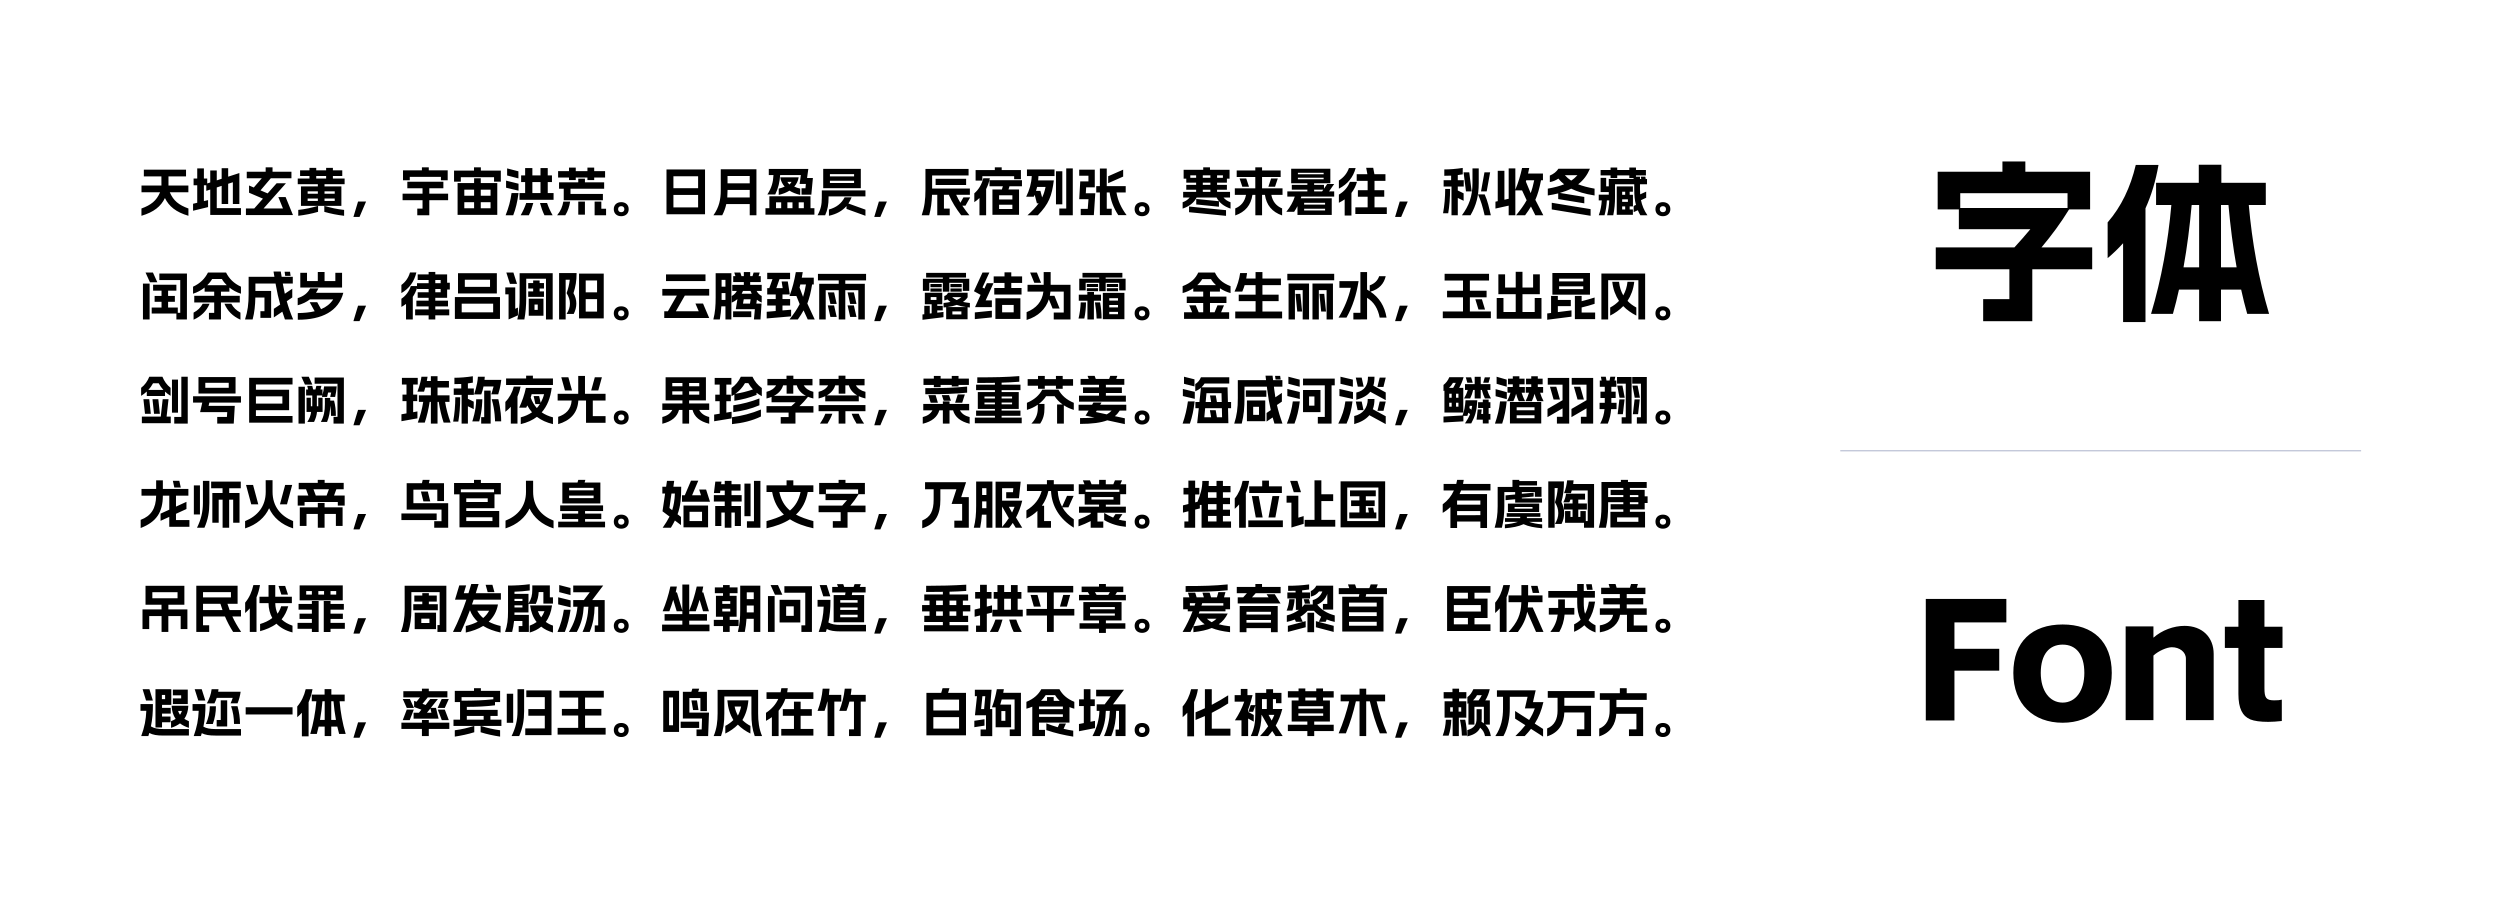
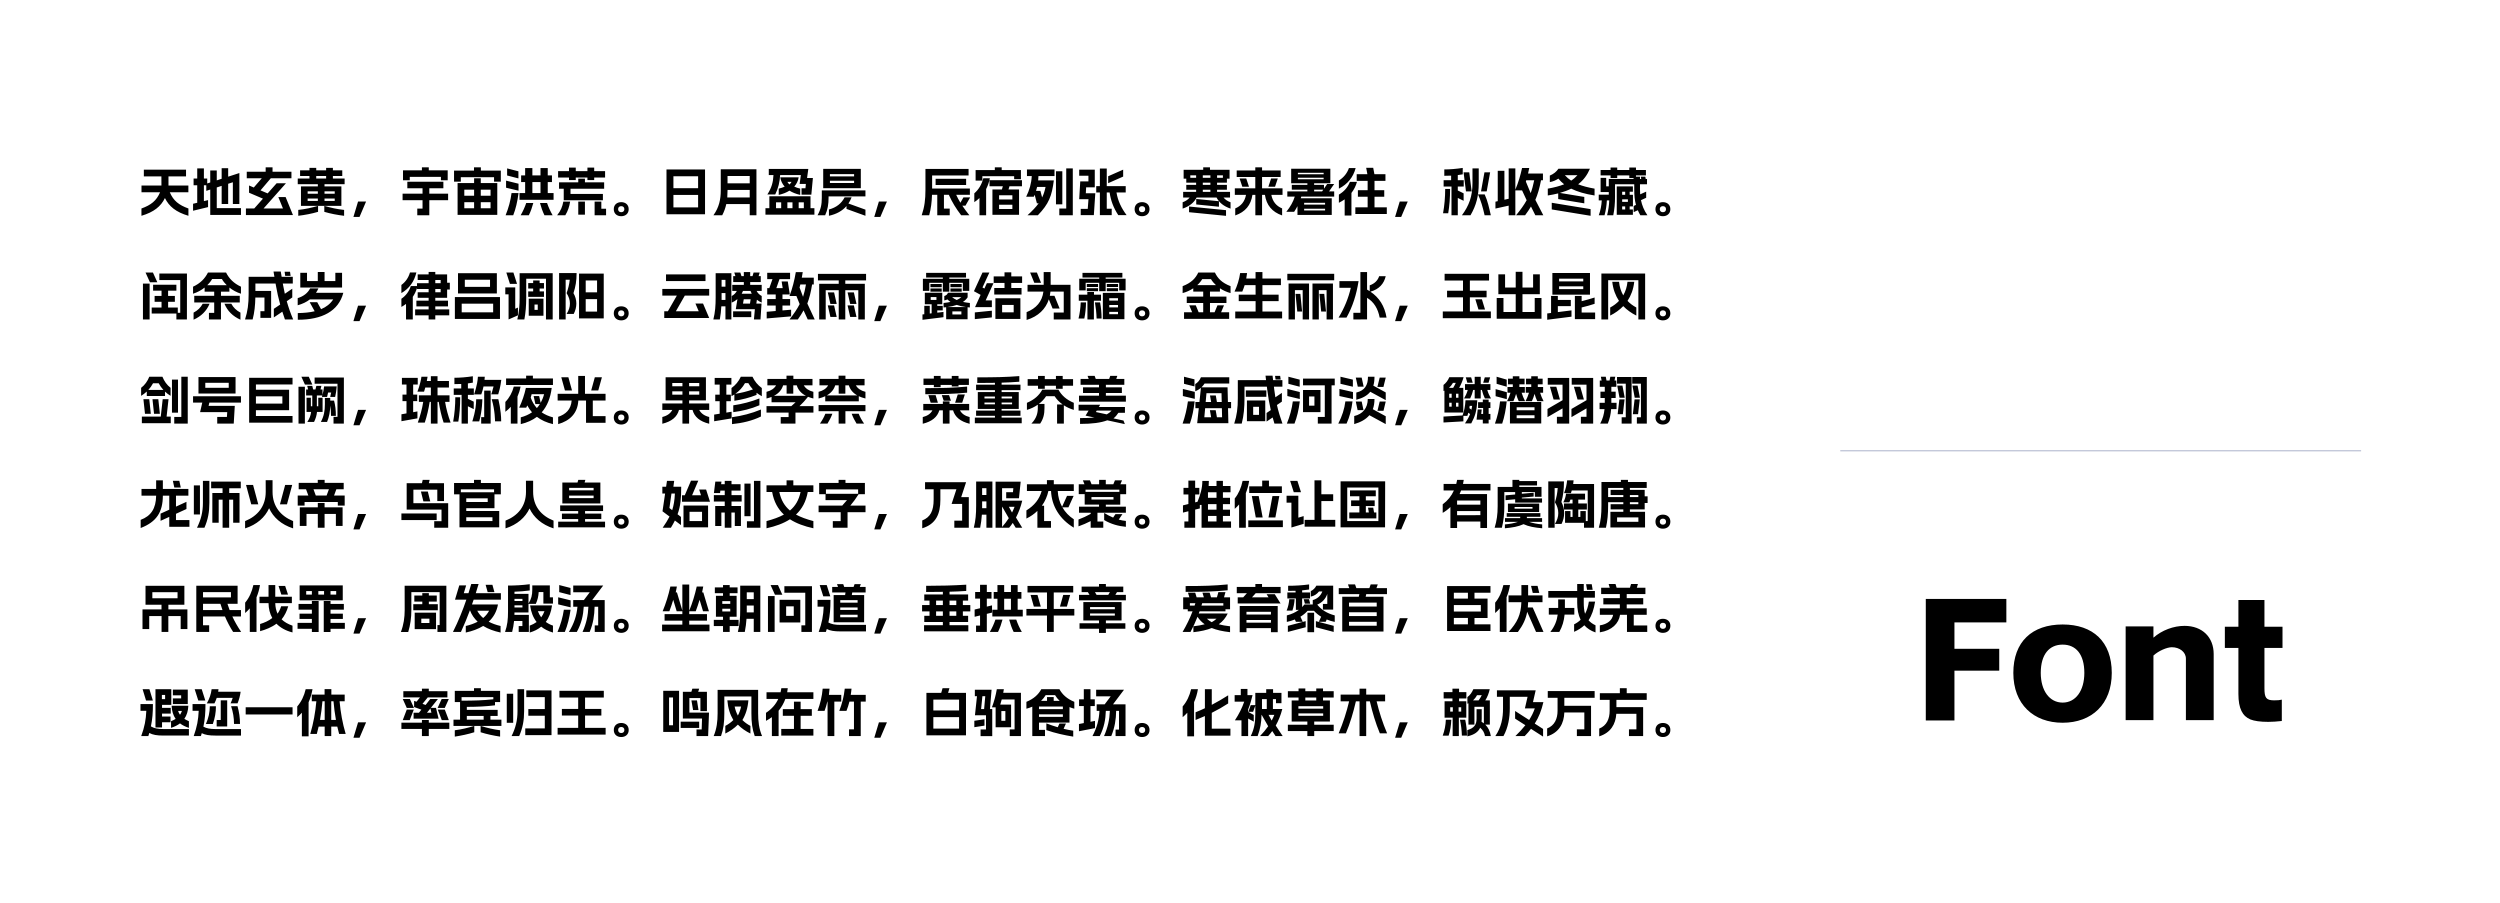
<svg xmlns="http://www.w3.org/2000/svg" fill="none" height="520" viewBox="0 0 1440 520" width="1440">
-   <path d="m108.53 124.3c-7.17-2.13-11.19-5.4-13.53-10.23-2.34 4.83-6.36 8.1-13.53 10.23v-4.2c5.52-2.01 8.64-4.44 10.74-9.36h-10.71v-3.87h11.49l-.03-5.28h-10.11v-3.87h24.3v3.87h-10.11v5.28h11.46v3.87h-10.71c2.1 4.92 5.22 7.35 10.74 9.36zm12.57-.51v-14.61l-2.28.75v-3.21h-1.38v9.12l2.4-.57v4.02l-8.64 2.1v-4.02l2.4-.57v-10.08h-2.1v-3.9h2.1v-5.82h3.84v5.82h1.92v2.85l1.74-.57v-6.9h3.75v5.7l2.82-.93v-6.09h3.75v4.89l6.45-2.1v17.82h-3.75v-12.51l-2.7.87v11.64h-3.75v-10.44l-2.82.93v11.91h13.95v3.9zm20.55.09v-3.81h4.8l5.01-5.64-8.01-3.42v-4.17l2.73 1.17 4.59-5.31h-8.64v-3.78h10.89v-2.52h3.96v2.52h10.89v3.78h-11.91l-5.91 6.96 4.11 1.74 5.19-5.85h5.37l-12.9 14.52h11.16l-2.67-6.57h4.2l4.23 10.38zm31.71-16.53h9.72v-1.23h-11.58v-3.27h6.75v-1.47h-5.4v-3.27h5.4v-1.41h3.9v1.41h5.7v-1.41h3.9v1.41h5.4v3.27h-5.4v1.47h6.75v3.27h-11.58v1.23h9.72v11.25h-23.28zm-1.56 16.95v-3.39c3.93-.39 7.74-1.26 11.4-2.31v3.42c-3.66 1.08-7.47 1.8-11.4 2.28zm5.4-8.55h5.88v-1.41h-5.88zm0-4.14h5.88v-1.41h-5.88zm4.95-8.76h5.7v-1.47h-5.7zm4.65 19.17v-3.42c3.66 1.05 7.47 1.92 11.4 2.31v3.39c-3.93-.48-7.74-1.2-11.4-2.28zm.12-6.27h5.88v-1.41h-5.88zm0-4.14h5.88v-1.41h-5.88zm16.65 13.35 2.67-8.88h4.62l-3.78 8.88zm28.56-21.12v-5.73h10.89v-1.71h3.96v1.71h10.89v5.73h-3.9v-1.95h-17.94v1.95zm-.24 11.49v-3.78h11.49v-3.09h-8.76v-3.78h20.76v3.78h-8.1v3.09h10.83v3.78h-10.83v8.67h-6.93v-3.84h3.03v-4.83zm31.68-9.87h9.51v-2.76h3.84v2.76h9.51v18.3h-22.86zm-2.04-.81v-6.36h11.49v-1.89h3.96v1.89h11.49v6.36h-3.9v-2.58h-19.14v2.58zm5.91 15.33h5.64v-3.51h-5.64zm0-7.23h5.64v-3.51h-5.64zm9.48 7.23h5.64v-3.51h-5.64zm0-7.23h5.64v-3.51h-5.64zm14.31 11.25c1.74-4.29 2.88-8.55 3.42-12.78h4.02c-.63 4.98-1.65 9.24-3.06 12.78zm.27-15.87v-4.08l7.17 1.77v4.02zm.6-7.05v-4.08l6.51 1.68v4.08zm7.14 14.01v-3.87h3.24v-6.33h-2.31v-3.87h2.31v-4.2h4.17v4.2h4.68v-4.2h4.17v4.2h2.43v3.87h-2.43v6.33h3.36v3.87zm.66 8.91c1.35-2.34 2.4-4.68 3.21-7.08h4.08c-.66 2.46-1.47 4.83-2.58 7.08zm6.75-12.78h4.68v-6.33h-4.68zm4.38 5.7h4.08c.81 2.4 1.86 4.74 3.21 7.08h-4.71c-1.11-2.25-1.92-4.62-2.58-7.08zm13.68-1.56v-6.66h-2.7v-3.66h11.07v-2.13h3.84v2.13h11.07v3.66h-19.38v3h18.66v3.66zm-3.81 8.64c2.13-2.64 3.03-4.95 3.57-7.86h3.93c-.48 2.94-1.26 5.31-2.79 7.86zm.57-21.75v-3.69h6.27v-2.01h3.9v2.01h6.72v-2.01h3.9v2.01h6.27v3.69h-6.27v1.47h-3.9v-1.47h-6.72v1.47h-3.9v-1.47zm11.61 21.42v-7.53h3.84v7.53zm9.42.33v-7.86h3.87v4.11h2.73v3.75zm15.33.54c-2.43 0-4.29-1.44-4.29-4.05s1.86-4.05 4.29-4.05 4.29 1.44 4.29 4.05c0 2.55-1.86 4.05-4.29 4.05zm-1.8-4.05c0 1.11.72 1.74 1.8 1.74s1.8-.63 1.8-1.74-.72-1.74-1.8-1.74-1.8.63-1.8 1.74zm50.07-22.89v25.8h-22.2v-25.8zm-18.21 21.87h14.22v-7.17h-14.22zm0-11.07h14.22v-6.87h-14.22zm23.04 15.6c3.33-4.65 4.23-9.3 4.23-14.28v-12.21h20.55v26.49h-3.87v-6.45h-13.5c-.48 2.22-1.23 4.32-2.34 6.45zm7.98-10.26h12.93v-4.32h-12.78v.3c0 1.41-.06 2.76-.15 4.02zm.15-8.13h12.78v-4.23h-12.78zm21.84 18.03v-3.72h2.25v-6.87h23.7v6.87h2.25v3.72zm1.11-11.64c2.43-3.78 3.33-7.08 3.51-11.16h-2.7v-3.54h22.77l-.72 5.22h3.36l-.9 9.6h-5.64v-3.66h2.25l.24-2.52h-3.6l.72-5.1h-11.94c-.21 3.93-1.05 7.53-2.82 11.16zm4.98 7.92h2.97v-3.39h-2.97zm1.56-7.65v-3.63c1.29-.27 2.43-.66 3.42-1.14-1.35-1.53-2.22-3.33-2.55-5.37h10.62c-.33 2.04-1.2 3.84-2.55 5.34.99.51 2.13.9 3.42 1.17v3.63c-2.4-.54-4.47-1.38-6.18-2.46-1.71 1.08-3.78 1.92-6.18 2.46zm4.98-7.5c.33.57.75 1.08 1.2 1.5.45-.42.87-.93 1.2-1.5zm0 15.15h2.94v-3.39h-2.94zm6.51 0h2.97v-3.39h-2.97zm13.32-10.26h25.14v3.48h-21.24v.75c0 3.63-.48 6.87-1.98 10.11h-4.38c1.89-3.36 2.46-6.18 2.46-10.05zm.81-1.26v-11.13h21.66v11.13zm3.3 15.9v-3.63c4.26-1.14 7.23-3.48 9.03-6.99h4.02c-.48 1.29-1.11 2.46-1.83 3.54l9.81 3.54v3.54l-10.92-3.96v-1.65c-2.4 2.79-5.76 4.65-10.11 5.61zm.57-18.9h13.92v-1.29h-13.92zm0-3.81h13.92v-1.29h-13.92zm25.53 23.37 2.67-8.88h4.62l-3.78 8.88zm27.33-.96c1.65-4.89 2.16-9.06 2.16-14.67v-12.03h24.84v3.78h-21v7.53h21.75v3.6h-7.89c.69 1.53 1.5 3.03 2.43 4.56l1.74-3.06h3.87l-2.7 4.77h-1.8c1.17 1.8 2.55 3.63 4.08 5.52h-4.74c-2.97-3.87-5.28-7.65-7.11-11.79h-2.82v7.95h3.33v3.84h-7.17v-11.79h-3.03c-.12 4.14-.6 7.92-1.62 11.79zm8.01-17.43v-3.57h17.58v3.57zm32.73 2.55h5.46l.54-1.83h-7.68v-3.48h18.69v3.48h-7.2l-.54 1.83h6.06v14.61h-15.33zm-10.44 7.32v-5.07c2.49-2.19 4.23-4.98 5.19-8.7h3.78c-.48 2.31-1.2 4.38-2.16 6.24v15.09h-3.84v-9.93c-.9.87-1.89 1.65-2.97 2.37zm.75-12.42v-6.06h11.07v-1.56h3.96v1.56h11.07v5.25h-3.9v-1.71h-18.3v2.52zm13.53 16.35h7.65v-2.43h-7.65zm0-5.46h7.65v-2.43h-7.65zm16.35 9.09c2.82-2.55 4.86-4.74 6.42-6.87h-.99l-1.29-4.95-.51 1.14h-4.38c1.89-3.84 3-7.65 3.21-11.91h-2.76v-3.81h15.87v3.81h-9.24c-.03.84-.09 1.68-.18 2.49h9.03c-1.14 9-2.85 13.5-9.21 20.1zm4.92-14.04h2.52l.99 3.78c.93-1.86 1.53-3.84 1.98-6.06h-4.86c-.18.75-.39 1.53-.63 2.28zm11.49 7.74v-19.05h3.66v19.05zm1.92 6.3v-3.87h3.99v-23.13h3.78v27zm23.37-.09v-13.05h-2.1v-3.66h2.1v-10.11h3.96v10.11h10.92v3.66h-5.31c.75 4.74 2.79 9 5.82 13.05h-4.8c-2.76-4.23-4.32-8.37-4.98-13.05h-1.65v9.39h2.85v3.66zm-11.91-9.18.6-10.26h4.71v-3.24h-5.31v-3.51h8.97v10.17h-4.98l-.18 3.42h5.46l-.84 12.6h-7.56v-3.6h4.05l.42-5.58zm16.68-9.21v-3.99l8.64-3.81v3.99zm19.53 19.02c-2.43 0-4.29-1.44-4.29-4.05s1.86-4.05 4.29-4.05 4.29 1.44 4.29 4.05c0 2.55-1.86 4.05-4.29 4.05zm-1.8-4.05c0 1.11.72 1.74 1.8 1.74s1.8-.63 1.8-1.74-.72-1.74-1.8-1.74-1.8.63-1.8 1.74zm25.74-17.58v-5.1h11.28v-1.41h3.9v1.41h11.28v5.1h-1.53v2.31h-5.67v1.26h5.67v2.79h-5.67v1.26h7.47v3.24h-3.75c.96 1.2 2.28 2.1 4.05 2.73v3.66c-3.93-1.32-6.6-3.48-8.07-6.39h-11.46c-1.47 2.91-4.14 5.07-8.07 6.39v-3.66c1.77-.63 3.09-1.53 4.05-2.73h-3.75v-3.24h7.47v-1.26h-5.67v-2.79h5.67v-1.26h-5.67v-2.31zm3.12 19.32v-3.27l21.3 2.1v3.27zm.72-19.8h3.36v-1.44h-3.36zm3.42 15.33v-3.15l13.08 1.29v3.18zm3.78-7.23h4.38v-1.26h-4.38zm0-4.05h4.38v-1.26h-4.38zm0-4.05h4.38v-1.44h-4.38zm8.22 0h3.36v-1.44h-3.36zm37.47 21.66c-5.79-2.01-9.03-5.91-9.9-11.85h-1.65v11.76h-3.87v-11.76h-1.68c-.87 5.94-4.11 9.84-9.9 11.85v-4.05c3.36-1.38 5.46-3.9 6.21-7.8h-6.45v-3.75h11.79v-6.54h-10.71v-3.75h10.71v-1.8h3.9v1.8h10.71v3.75h-10.71v6.54h11.79v3.75h-6.45c.75 3.9 2.85 6.42 6.21 7.8zm-24.51-21.3h3.84l1.59 4.77h-3.84zm16.59 4.77 1.59-4.77h3.84l-1.59 4.77zm20.61 9.27v1.02h12.06v-1.02zm-10.26 5.16c2.31-2.88 3.93-5.73 4.86-8.73h-4.29v-3h11.55v-1.02h-8.97v-2.76h8.97v-.93h-9.33v-8.37h22.56v8.37h-9.33v.93h5.67v2.19l1.83-2.67h4.02l-2.94 4.26h2.97v3h-18.96c-.09.33-.18.63-.3.96h17.85v9.6h-19.74v-5.07c-.57 1.08-1.2 2.16-1.92 3.24zm6.66-18.75h14.82v-.87h-14.82zm0-2.85h14.82v-.87h-14.82zm3.6 20.85h12.06v-1.02h-12.06zm5.76-10.98h4.56l.72-1.02h-5.28zm14.25 1.83c3-1.74 5.13-4.2 6.33-7.32h4.08c-.66 2.4-1.74 4.5-3.18 6.36v13.02h-3.9v-9.33c-1.02.72-2.13 1.38-3.33 1.98zm0-3.42v-4.68c2.76-1.77 4.71-4.11 5.79-7.2h3.87c-1.41 5.31-4.59 9.24-9.66 11.88zm9.48 14.58v-3.81h7.08v-6.12h-5.61v-3.75h5.61v-5.4h-6.3v-3.84h6.15l-.69-3.69h4.05l.69 3.69h6.36v3.84h-6.3v5.4h5.61v3.75h-5.61v6.12h7.08v3.81zm22.89 1.71 2.67-8.88h4.62l-3.78 8.88zm38.49-.96c4.11-5.55 6.09-10.89 6.09-18.54v-8.46h3.6v8.46c0 7.38-1.38 12.72-4.74 18.54zm-10.86-1.17c.81-4.47 1.23-9.15 1.23-14.01h2.82c0 5.16-.36 9.84-1.08 14.01zm.33-15.39v-3.66h4.32v-2.61c-1.29.06-2.61.09-3.93.09v-3.66c3.27 0 6.81-.3 10.62-.87v3.69c-.96.15-1.89.3-2.85.42v2.94h3.42v3.66h-3.42v2.28l3.36 1.65v4.29l-3.36-1.65v9.99h-3.63v-16.56zm11.49-8.19h3.27l1.38 10.98h-3.27zm8.31 12.72h3.84c1.77 3.84 2.58 7.86 3.54 12.03h-3.57c-1.05-4.65-2.19-8.58-3.81-12.03zm1.74-1.74 1.98-10.98h3.27l-1.98 10.98zm20.19 13.77c2.55-3.15 4.53-5.79 6.09-8.67l-2.64-5.67h-3.87v14.34h-3.84v-5.55l-7.62 1.68v-3.96l1.32-.3v-17.49h3.84v16.65l2.46-.54v-17.49h3.84v12.24c1.74-4.08 2.94-8.19 3.87-12.48h4.14c-.21 1.08-.45 2.13-.69 3.18h8.58v3.9h-1.11c-.9 4.71-1.92 8.19-3.27 11.28l4.59 8.88h-4.59l-2.52-5.04c-.99 1.68-2.1 3.3-3.39 5.04zm5.64-19.41 2.76 6.66c.81-2.13 1.47-4.56 2.04-7.41h-4.59c-.06.24-.15.48-.21.75zm12.63 4.08c3.84-.69 6.9-1.5 9.42-2.52-1.26-.99-2.37-2.07-3.33-3.27-1.41.96-3.06 1.68-4.92 2.01v-3.75c2.28-.96 3.81-2.25 4.95-3.93h18.15c-1.5 3.51-3.6 6.48-6.78 8.94 2.55 1.02 5.61 1.83 9.45 2.52v3.93c-5.58-.87-9.96-2.19-13.47-3.93-1.89.96-4.05 1.77-6.51 2.46l14.07 2.31v3.69l-15.03-2.46v-3.27c-1.83.45-3.84.87-6 1.2zm2.28 11.97v-3.84l22.38 3.66v3.84zm7.53-19.74c1.08 1.2 2.28 2.25 3.66 3.15 1.38-.9 2.55-1.95 3.63-3.15zm43.5 23.1c-.57-.99-1.05-1.95-1.44-2.91l-2.4 1.11v-3.57l1.32-.6c-.72-2.55-.99-5.31-.99-8.97v-2.91h-11.07v7.23c0 3.78-.3 7.14-1.02 10.62h-3.54c.75-3.06 1.11-5.64 1.23-8.55h-1.38c-.15 2.97-.57 5.73-1.35 8.55h-3.3c1.08-3.06 1.56-5.64 1.71-8.55h-1.74v-3.3h5.79v-1.5h-4.71v-8.19h3.21v4.89h1.5v-4.26h14.25v-.57h-2.43v-1.47h-6.96v1.47h-3.84v-1.47h-5.73v-3.12h5.73v-1.41h3.84v1.41h6.96v-1.41h3.84v1.41h5.73v3.12h-5.73v.72h2.31v1.32h.72l-.24-1.32h2.58l.24 1.32h.75v3.06h-4.05v2.91c0 .96.03 1.95.12 2.88l3.45-1.56v3.54l-3 1.38c.6 2.97 1.74 5.85 3.72 8.7zm-13.59-.27v-16.35h9.3v3.06h-1.86v1.77h1.89v6.69h-1.89v1.77h1.86v3.06zm3.12-3.06h1.74v-1.77h-1.74zm0-4.38h3.3v-1.47h-3.3zm0-4.08h1.74v-1.77h-1.74zm23.46 12.33c-2.43 0-4.29-1.44-4.29-4.05s1.86-4.05 4.29-4.05 4.29 1.44 4.29 4.05c0 2.55-1.86 4.05-4.29 4.05zm-1.8-4.05c0 1.11.72 1.74 1.8 1.74s1.8-.63 1.8-1.74-.72-1.74-1.8-1.74-1.8.63-1.8 1.74zm-854.43 63.51v-3.42h-14.22v-3.42h5.67v-3.33h-3.99v-3.36h3.99v-3.03h-4.86v-3.42h13.41v3.42h-4.77v3.03h3.9v3.36h-3.9v3.33h5.58v3.03h1.41v-18.87h-12.03v-3.75h15.9l-.03 26.43zm-19.26 0v-20.64h3.84v20.64zm1.5-27h4.26l2.52 5.58h-4.26zm54.96 12.18c-2.49-.78-4.74-2.01-6.66-3.54v2.37h-4.86v2.37h10.83v3.84h-10.83v9.78h-6.93v-3.78h3.03v-6h-11.49v-3.84h11.49v-2.37h-5.52v-2.37c-1.92 1.53-4.17 2.76-6.66 3.54v-4.05c4.14-1.89 6.81-4.62 8.58-8.13h10.44c1.77 3.51 4.44 6.24 8.58 8.13zm-27.3 14.97v-4.08c2.34-1.2 4.14-2.97 5.25-5.1h3.96c-1.74 4.2-4.83 7.23-9.21 9.18zm7.89-19.86h11.22c-1.11-1.08-2.07-2.28-2.79-3.57h-5.64c-.72 1.29-1.68 2.49-2.79 3.57zm9.9 10.68h3.96c1.11 2.13 2.91 3.9 5.25 5.1v4.08c-4.38-1.95-7.47-4.98-9.21-9.18zm11.85 9.03c1.56-4.8 2.07-9 2.07-14.58v-9.96h14.85l-.51-3.06h4.17l.51 3.06h6.42v3.84h-5.76l.18.99c.27 1.62.6 3.27.99 4.92l4.29-2.91v5.04l-3.18 2.16c.99 3.51 2.22 7.05 3.69 10.5h-4.74c-.54-1.5-1.05-2.97-1.5-4.47l-4.89 3.3v-4.95l3.66-2.46c-.99-3.57-1.83-7.23-2.49-11.13l-.18-.99h-11.61v4.29h9.06v15.51h-6.18v-3.84h2.34v-7.86h-5.25c-.09 4.41-.48 8.46-1.56 12.6zm22.8-27.48h3.12l.33 2.4h-3.12zm7.59 23.82c3.6-.06 6.87-.36 9.72-1.05l-2.88-5.22h4.35l2.22 4.02c2.94-1.23 5.31-3.06 6.99-5.64h-13.44c-1.95 1.53-4.32 2.64-7.02 3.39v-4.11c3.42-1.08 5.79-2.94 7.17-5.61h4.77c-.42.9-.87 1.77-1.41 2.55h15.75c-2.76 10.53-12.15 15.51-26.22 15.51zm1.44-14.73v-8.49h3.87v4.77h6.21v-5.22h3.9v5.22h6.21v-4.77h3.87v8.49zm30.6 19.35 2.67-8.88h4.62l-3.78 8.88zm37.02-13.41v-3.21h6.3v-1.86h-6.69v-.63c-.57 1.89-1.38 3.6-2.43 5.13v13.02h-3.9v-8.94c-.81.63-1.71 1.2-2.67 1.74v-4.71c2.58-1.74 4.41-4.2 5.43-7.32h3.57v-1.65h6.69v-1.83h-6.3v-3.24h6.3v-1.41h3.84v1.41h6.81v4.8h1.56v3.93h-1.56v4.77h-6.81v1.65h7.32v3.3h-7.32v1.71h8.04v3.42h-8.04v2.37h-3.84v-2.37h-7.77v-3.42h7.77v-1.71h-7.05v-3.3h7.05v-1.65zm-9.39-2.73v-4.68c2.4-1.77 4.05-4.11 4.95-7.2h3.69c-1.26 5.31-4.11 9.24-8.64 11.88zm19.53-.48h3.09v-1.86h-3.09zm0-5.22h3.09v-1.83h-3.09zm37.26 8.01v12.57h-25.98v-12.57zm-24.18-2.1v-11.67h22.38v11.67zm2.13 10.89h18.12v-5.01h-18.12zm1.8-14.67h14.52v-4.11h-14.52zm35.37 6.06c0 4.71-.36 8.94-1.08 12.69h-4.05c1.08-4.35 1.32-8.31 1.32-12.69v-13.95h19.05v26.64h-3.87v-23.46h-11.37zm-12.06-1.77v-3.99h5.73v12.3l1.56-.69v4.47l-5.4 2.37v-14.46zm.6-12.54h4.08l2.07 6.51h-4.08zm12.6 14.01v-3.18h2.85v-1.62h-2.85v-3.18h2.85v-1.5h3.72v1.5h2.52v3.18h-2.52v1.62h2.52v3.18zm.3 10.86v-9.84h8.49v9.84zm3.33-3.39h1.86v-3.06h-1.86zm39.87-20.88v25.8h-14.22v-25.8zm-25.71 26.4v-26.7h10.08c0 4.41-.57 7.83-1.8 11.55 1.08 1.89 1.65 3.9 1.65 6 0 2.07-.54 4.11-1.5 5.97h-4.11c1.29-2.04 1.92-3.93 1.92-5.97 0-2.07-.63-3.96-1.92-6 .93-2.58 1.53-5.01 1.83-7.71h-2.37v22.86zm15.33-4.53h6.54v-7.17h-6.54zm0-11.07h6.54v-6.87h-6.54zm20.46 16.14c-2.43 0-4.29-1.44-4.29-4.05s1.86-4.05 4.29-4.05 4.29 1.44 4.29 4.05c0 2.55-1.86 4.05-4.29 4.05zm-1.8-4.05c0 1.11.72 1.74 1.8 1.74s1.8-.63 1.8-1.74-.72-1.74-1.8-1.74-1.8.63-1.8 1.74zm26.58 2.67v-3.87h2.1l5.16-9.03h-8.37v-3.84h27v3.84h-14.04l-5.16 9.03h13.17l-1.89-4.44h4.38l3.54 8.31zm1.02-21.27v-3.84h22.74v3.84zm27.27 22.11c1.05-4.23 1.32-7.86 1.32-12.69v-13.95h9.06v26.64h-3.42v-7.56h-2.37c-.12 2.58-.42 5.04-.87 7.56zm4.74-11.25h2.22v-3.93h-2.22v2.49zm0-7.62h2.22v-3.93h-2.22zm5.85 9.18v-3.81c1.41-.75 2.34-1.77 2.94-2.94h-2.64v-3.48h6.66v-1.59h-6.12v-3.45h1.26l-.63-2.04h3.48l.63 2.04h1.38v-2.34h3.66v2.34h1.35l.6-2.04h3.51l-.6 2.04h1.23v3.45h-6.09v1.59h6.63v3.48h-2.94c.6 1.17 1.53 2.19 2.94 2.94v3.81c-1.02-.45-1.95-.99-2.76-1.65l-.33 2.22h3l-.6 9.12h-3.78l.54-5.91h-10.98l.93-5.73h-.12c-.9.78-1.95 1.44-3.15 1.95zm.78 8.34v-3.33h10.47v3.33zm4.95-13.47 5.79.03c-.27-.51-.51-1.08-.72-1.65h-4.32c-.21.57-.45 1.11-.75 1.62zm.75 5.7h4.02l.39-2.52h-3.96zm26.79 9.12c2.49-3.21 4.38-5.91 5.85-8.85l-1.89-4.65h-3.96c1.71-4.5 2.82-9 3.63-13.74h3.99l-.54 3.18h6.9v3.9h-.96c-.72 4.56-1.59 7.95-2.76 10.98l4.26 9.18h-4.02l-2.4-5.22c-.93 1.74-2.01 3.42-3.3 5.22zm-13.14-.57v-3.84l5.19-.45v-3.15h-4.89v-3.72h4.89v-2.64h-4.89v-3.66h1.2l1.83-5.19h-3.03v-3.66h13.17v3.66h-6.09l-1.83 5.19h3.66l-.6-3.84h3.54l1.17 7.5h-4.23v2.64h4.41v3.72h-4.41v2.82l4.98-.42v3.84zm18.93-17.82 2.01 5.37c.66-2.07 1.23-4.41 1.68-7.14h-3.24zm11.31 18.39v-20.52h11.25v-1.98h-11.97v-3.75h27.72v3.75h-11.97v1.98h11.25v20.52h-3.75v-16.83h-7.5v16.83h-3.78v-16.83h-7.5v16.83zm4.95-8.07h3.63l1.5 6.63h-3.63zm0-7.5h3.63l1.5 6.63h-3.63zm11.4 7.5h3.63l1.5 6.63h-3.63zm0-7.5h3.63l1.5 6.63h-3.63zm15.36 16.53 2.67-8.88h4.62l-3.78 8.88zm28.02-24.36h11.49v-.72h-9.63v-2.7h22.98v2.7h-9.63v.72h11.49v6.93h-3.69v-4.65h-7.8v5.13h-3.72v-5.13h-7.8v4.65h-3.69zm-.24 23.61v-3.09l1.05-.12v-4.86h3.15v4.47l1.08-.15v-5.19h-3.93v-6.66h10.05v6.66h-2.88v.93h3.15v2.58h-3.15v1.32l3.57-.42v3.03zm4.59-16.2v-1.86h6.48v1.86zm0-2.58v-1.83h6.48v1.83zm.15 7.35h3.3v-1.65h-3.3zm7.41 4.32v-2.58c1.5-.15 2.82-.36 3.99-.6-.69-.45-1.26-.96-1.77-1.47-.51.24-1.11.45-1.8.6v-2.55c1.14-.33 1.86-.99 2.07-1.89h11.37v2.64c-.63.96-1.5 1.86-2.7 2.67 1.17.24 2.49.45 3.99.6v2.58c-.45-.03-.9-.09-1.32-.12v6.9h-12.33v-6.93c-.48.06-.99.12-1.5.15zm2.19-.24h10.77c-2.1-.27-3.87-.69-5.37-1.23-1.53.54-3.3.96-5.4 1.23zm1.77-8.85v-1.86h6.48v1.86zm0-2.58v-1.83h6.48v1.83zm.96 5.73c.72.63 1.59 1.17 2.67 1.65 1.05-.48 1.92-1.02 2.64-1.65zm.15 9.99h5.19v-1.77h-5.19zm39.18-9.33v11.88h-14.4v-11.88zm-26.76-4.08 4.92-10.74h3.96l-3.96 8.58 1.11.63 1.41-3.09h3.81l-4.5 9.93h3.57v3.87h-9.69l3.21-7.08zm.51 16.08v-3.87l9.81-.99v3.87zm10.86-20.85v-3.78h6.24v-2.31h3.9v2.31h6.24v3.78h-6.24v2.91h5.91v3.78h-15.72v-3.78h5.91v-2.91zm4.86 16.92h6.66v-4.26h-6.66zm14.1-.09c5.55-2.19 8.94-6.03 9.69-11.85h-9.15v-3.9h9.3v-7.35h4.02v7.35h11.43v19.95h-9.66v-3.96h5.76v-12.09h-7.65c-.09.84-.21 1.65-.36 2.43h2.67l2.97 7.32h-4.05l-2.16-5.28c-1.83 5.58-6.09 9.84-12.81 11.88zm2.04-22.8h3.9l2.4 5.91h-3.9zm54.3 11.7v15.15h-12.42v-15.15zm-26.43 14.79c.72-3 1.14-6.12 1.26-9.3h3.06c-.06 3.21-.36 6.33-.99 9.3zm.15-10.26v-3.51h4.92v-1.53h3.84v1.53h4.05v3.51h-4.11v10.77h-3.72v-10.77zm.27-5.97v-6.72h11.49v-.69h-9.63v-2.67h22.98v2.67h-9.63v.69h11.49v6.72h-3.69v-4.35h-7.8v4.83h-3.72v-4.83h-7.8v4.35zm4.35.48v-1.74h6.48v1.74zm0-2.43v-1.71h6.48v1.71zm4.68 8.88h2.97c.57 2.97.84 6.06.87 9.3h-2.88c-.09-3.21-.42-6.3-.96-9.3zm6.84-6.45v-1.74h6.48v1.74zm0-2.43v-1.71h6.48v1.71zm1.41 15.69h5.04v-1.38h-5.04zm0-3.93h5.04v-1.38h-5.04zm0-3.93h5.04v-1.38h-5.04zm18.9 11.4c-2.43 0-4.29-1.44-4.29-4.05s1.86-4.05 4.29-4.05 4.29 1.44 4.29 4.05c0 2.55-1.86 4.05-4.29 4.05zm-1.8-4.05c0 1.11.72 1.74 1.8 1.74s1.8-.63 1.8-1.74-.72-1.74-1.8-1.74-1.8.63-1.8 1.74zm52.77-11.67c-2.25-.6-4.32-1.56-6.12-2.76v1.89h-5.73v2.91h9.48v3.69h-9.48v5.34h2.64l1.68-4.02h3.75l-1.68 4.02h4.65v3.78h-25.98v-3.78h4.68l-1.68-4.02h3.75l1.68 4.02h2.61v-5.34h-9.48v-3.69h9.48v-2.91h-5.73v-1.89c-1.8 1.2-3.87 2.16-6.12 2.76v-3.99c5.01-1.92 7.44-4.53 9-7.83h9.6c1.56 3.3 3.99 5.91 9 7.83zm-19.2-4.56h10.8c-1.17-1.05-2.13-2.22-2.88-3.48h-5.04c-.75 1.26-1.71 2.43-2.88 3.48zm21.9 19.14v-3.96h11.73v-5.97h-9.72v-3.72h9.72l-.03-5.52h-6.27c-.39 1.26-.84 2.52-1.38 3.75h-4.47c1.59-3.42 2.73-6.99 3.24-10.68h3.99c-.12 1.05-.27 2.1-.48 3.15h5.37v-3.75h3.96v3.75h10.65v3.78h-10.65v5.52h9.33v3.72h-9.33v5.97h11.34v3.96zm44.49.6v-20.67h11.79v20.67h-3.66v-16.89h-4.47v16.89zm-14.49-22.56v-3.72h27v3.72zm.72 22.56v-20.67h11.79v20.67h-3.66v-16.89h-4.47v16.89zm3.99-14.73h2.79l1.02 10.17h-2.79zm13.77 0h2.79l1.02 10.17h-2.79zm11.04 13.68c3.42-5.7 5.7-11.28 7.05-17.19h-6.57v-3.84h11.04c-1.26 7.83-3.33 14.52-6.96 21.03zm8.52 1.05v-3.84h4.05v-23.46h3.84v10.11c.54.3 1.05.6 1.53.93v-3.39c2.82-.96 4.62-2.79 5.43-5.25h3.78c-.99 4.29-3.78 7.53-8.82 8.91 5.04 3.36 8.22 8.28 9.3 14.94h-3.96c-.96-5.13-3.3-9.03-7.26-11.4v12.45zm24.03.96 2.67-8.88h4.62l-3.78 8.88zm27.48-1.68v-3.87h11.64v-8.16h-9.18v-3.78h9.18v-5.88h-10.59v-3.87h25.59v3.87h-11.04v5.88h9.63v3.78h-9.63v8.16h12.09v3.87zm18.75-10.89h3.78l1.8 5.91h-3.78zm12.3 11.22v-11.97h3.9v8.07h7.05v-10.23h-9.99v-11.46h3.87v7.59h6.12v-9.06h3.9v9.06h6.12v-7.59h3.87v11.46h-9.99v10.23h7.05v-8.07h3.9v11.97zm53.73-26.34v12.48h-21.66v-12.48zm-24.63 26.91v-3.63l2.22-.27v-9.81h3.9v2.28h7.47v3.6h-7.47v3.42l7.86-.99v3.63zm6.84-17.64h13.92v-1.59h-13.92zm0-4.44h13.92v-1.59h-13.92zm9.09 21.72v-13.35h3.9v3.03c2.52-.63 5.01-1.35 7.47-2.13v3.63c-2.37.78-4.86 1.5-7.47 2.1v2.91h7.77v3.81zm15.27.18v-26.46h25.2v26.46h-3.9v-22.59h-17.4v22.59zm5.07-2.22v-4.65c2.01-1.08 3.69-2.34 5.07-3.81-2.01-3.09-3.39-6.63-3.87-10.98h3.9c.3 2.97 1.11 5.46 2.43 7.8 1.32-2.34 2.13-4.83 2.43-7.8h3.9c-.48 4.35-1.86 7.89-3.87 10.98 1.38 1.47 3.06 2.73 5.07 3.81v4.65c-2.76-1.38-5.46-3.27-7.53-5.46-2.07 2.19-4.77 4.08-7.53 5.46zm30.36 2.76c-2.43 0-4.29-1.44-4.29-4.05s1.86-4.05 4.29-4.05 4.29 1.44 4.29 4.05c0 2.55-1.86 4.05-4.29 4.05zm-1.8-4.05c0 1.11.72 1.74 1.8 1.74s1.8-.63 1.8-1.74-.72-1.74-1.8-1.74-1.8.63-1.8 1.74zm-855.66 63.51v-3.84h4.08v-23.16h3.69v27zm-19.08-15.99v-4.62c2.16-1.65 3.66-3.78 4.71-6.39h7.56c1.05 2.61 2.55 4.74 4.71 6.39v4.62c-1.2-.72-2.25-1.53-3.21-2.43v2.52h-10.5v-2.58c-.96.9-2.07 1.74-3.27 2.49zm.42 15.75v-3.78h10.89l1.11-10.02h3.36l-1.11 10.02h2.4v3.78zm.9-13.8h3.36l.9 8.4h-3.36zm2.82-5.34h8.7c-1.08-1.17-1.98-2.46-2.73-3.87h-3.24c-.75 1.41-1.65 2.7-2.73 3.87zm2.4 5.34h3.36l.9 8.4h-3.36zm11.22 7.74v-19.05h3.48v19.05zm15.27-20.52h21.36v9.48h-21.36zm-3.12 14.73v-3.66h27.6v3.66h-18.21l-.45 1.89h15.09l-.6 10.2h-9.51v-3.84h5.58l.18-2.76h-15.63l1.26-5.49zm7.05-8.52h13.5v-2.91h-13.5zm25.26 20.07v-25.86h24.99v3.84h-21.09v3.06h19.11v11.76h-19.11v3.36h21.09v3.84zm3.9-10.98h15.24v-4.2h-15.24zm44.7 11.52v-3.9h2.28v-19.05h-13.17v-3.6h16.86l-.03 26.55zm-20.19-21.24h3.69v21.24h-3.66zm1.68-5.76h4.26l2.04 4.53h-4.26zm2.73 10.8v-3.45h1.14l-.51-2.1h2.91l.51 2.1h1.32l.51-2.1h2.91l-.51 2.1h1.14v3.15c.42-1.62.75-3.27.93-4.95h7.26c-.15 2.16-.45 4.11-.9 6.09h-2.85c.21-.84.42-1.68.57-2.55h-1.77c-.18.87-.36 1.71-.6 2.55h-2.97c.09-.27.18-.57.24-.84h-3.15v6.21h.81v-4.92h2.49v8.19h-3.21c-.21 2.01-.75 3.84-1.71 5.76h-3.87c1.29-1.95 1.92-3.72 2.19-5.76h-2.64v-8.19h2.49v4.92h.81v-6.21zm8.49 15.24c1.77-3.36 2.31-6.3 2.31-10.17v-3.66h3.09v1.53h2.19c.75 2.85 1.05 5.49 1.05 8.82h-2.79c0-2.25-.12-4.11-.45-5.94-.06 3.45-.6 6.36-1.83 9.42zm18.75 1.92 2.67-8.88h4.62l-3.78 8.88zm44.61-.96v-12.51h-.69c-.66 4.2-1.56 8.1-2.82 11.94h-4.02c1.41-3.96 2.49-7.86 3.12-11.94h-2.49v-3.78h6.9v-4.47h-3.21c-.21.81-.45 1.62-.72 2.37h-3.81s1.74-4.41 2.31-8.61h3.54s-.15 1.02-.45 2.46h2.34v-2.76h3.84v2.76h6.57v3.78h-6.57v4.47h6.9v3.78h-2.55c.66 4.08 1.74 7.98 3.18 11.94h-4.02c-1.29-3.84-2.16-7.74-2.82-11.94h-.69v12.51zm-16.95-1.38v-3.99l2.91-.51v-7.05h-2.31v-3.78h2.31v-5.79h-2.64v-3.84h9.12v3.84h-2.64v5.79h2.34v3.78h-2.34v6.36l2.46-.45v3.99zm45.93 1.38v-3.72h1.74v-15.3h3.72v19.02zm-16.14-1.17c.81-4.47 1.23-9.15 1.23-14.01h2.82c0 5.16-.36 9.84-1.08 14.01zm.33-15.39v-3.66h4.32v-2.61c-1.29.06-2.61.09-3.93.09v-3.66c3.27 0 6.81-.3 10.62-.87v3.69c-.96.15-1.89.3-2.85.42v2.94h3.42v3.66h-3.42v2.28l3.36 1.65v4.29l-3.36-1.65v9.99h-3.63v-16.56zm10.68 15.3s2.25-6.36 2.25-12.75h3.54s0 6.48-1.8 12.75zm1.02-15.57s1.95-5.1 2.22-10.17h3.96s-.03.69-.15 1.8h9.66s-.42 4.2-1.77 8.34h-4.02s.72-1.95 1.35-4.53h-5.79c-.3 1.47-.72 3.06-1.29 4.56zm10.17 2.79h3.81s1.65 6.21 1.65 12.75h-3.54s0-6.45-1.92-12.75zm16.74 10.44c2.46-.66 4.62-1.62 6.48-2.91-1.05-1.17-1.95-2.52-2.73-3.96-.21.45-.39.87-.6 1.29h-4.08c1.74-3.69 3.03-7.41 3.87-11.37h14.88c-.72 5.73-2.58 10.47-5.76 14.07 1.86 1.29 4.05 2.25 6.48 2.88v3.9c-3.63-.87-6.72-2.25-9.24-4.2-2.52 1.92-5.61 3.33-9.3 4.2zm-8.88-3.21v-5.67c2.37-2.43 3.96-5.4 4.86-8.82h3.9c-.39 2.07-.99 3.96-1.77 5.73v15.57h-3.84v-9.69c-.93 1.05-1.98 2.01-3.15 2.88zm.42-15.42v-3.78h11.55v-1.59h3.9v1.59h11.55v3.78zm14.19 7.26c.84 2.37 2.04 4.38 3.54 6.03.63-.69 1.23-1.47 1.74-2.31h-2.58l-1.02-4.62h3.18l.87 3.9c.81-1.47 1.5-3.12 1.98-4.98h-7.17zm15.81 11.07c4.29-1.44 7.38-4.14 7.77-9.39h-8.07v-3.87h11.85v-10.29h3.9v10.29h11.85v3.87h-7.35v8.97h7.35v3.87h-11.25v-12.84h-4.44c-.39 7.47-5.01 11.7-11.61 13.59zm1.8-22.8h4.08l2.1 7.62h-4.08zm17.22 7.62 2.1-7.62h4.08l-2.1 7.62zm17.31 19.62c-2.43 0-4.29-1.44-4.29-4.05s1.86-4.05 4.29-4.05 4.29 1.44 4.29 4.05c0 2.55-1.86 4.05-4.29 4.05zm-1.8-4.05c0 1.11.72 1.74 1.8 1.74s1.8-.63 1.8-1.74-.72-1.74-1.8-1.74-1.8.63-1.8 1.74zm50.58-23.19v13.32h-9.69v1.77h11.58v3.72h-5.76c1.05 2.01 2.94 3.39 5.76 4.08v3.9c-5.4-1.32-8.55-3.96-9.6-7.98h-1.98v7.89h-3.84v-7.89h-1.98c-1.05 4.02-4.2 6.66-9.6 7.98v-3.9c2.82-.69 4.71-2.07 5.76-4.08h-5.76v-3.72h11.58v-1.77h-9.69v-13.32zm-19.38 10.02h5.85v-1.92h-5.85zm0-4.83h5.85v-1.89h-5.85zm9.69 4.83h5.85v-1.92h-5.85zm0-4.83h5.85v-1.89h-5.85zm24.72 17.82c5.61-.72 11.25-2.19 16.65-4.41v4.02c-4.98 2.43-10.65 3.78-16.65 4.38zm-10.29 2.34v-3.84l3.18-.51v-7.2h-2.55v-3.78h2.55v-5.79h-2.88v-3.84h9.63v3.84h-2.91v5.79h2.58v3.78h-2.58v6.57l3.03-.51v3.84zm9.99-14.43v-4.71c2.37-1.71 4.14-3.84 5.37-6.51h6.72c1.23 2.67 3 4.8 5.37 6.51v4.71c-1.08-.6-2.1-1.26-3.03-1.98v1.23c-4.08 1.65-8.34 2.7-12.78 3.39v-3.63c-.54.36-1.08.69-1.65.99zm1.02 9.18v-3.93c5.07-.72 10.17-2.04 15.06-3.96v3.93c-4.8 2.07-9.87 3.3-15.06 3.96zm1.17-10.56c3.39-.51 6.75-1.35 10.14-2.52-1.02-1.11-1.89-2.31-2.64-3.63h-1.92c-1.38 2.46-3.24 4.5-5.58 6.15zm44.97 2.7c-1.14-.27-2.16-.6-3.09-.99-1.47 1.89-3.12 3.69-4.89 5.37h8.01v3.75h-10.35v6.33h-8.49v-3.75h4.53v-2.58h-12.72v-3.75h14.31c.84-.72 1.68-1.47 2.46-2.22h-13.86v-3.06c-.9.33-1.86.66-2.91.9v-3.84c2.64-.66 4.47-1.89 5.52-3.75h-5.01v-3.66h11.01v-1.89h3.96v1.89h11.01v3.66h-5.01c1.05 1.86 2.88 3.09 5.52 3.75zm-22.68-1.56h18.36c-2.73-1.41-4.47-3.42-5.25-6.03h-2.01v4.8h-3.84v-4.8h-2.01c-.78 2.61-2.52 4.62-5.25 6.03zm52.68 1.56c-1.44-.36-2.73-.78-3.84-1.32v2.97h-19.32v-2.97c-1.11.54-2.4.96-3.84 1.32v-3.84c2.64-.66 4.47-1.89 5.52-3.75h-5.01v-3.66h11.01v-1.89h3.96v1.89h11.01v3.66h-5.01c1.05 1.86 2.88 3.09 5.52 3.75zm-27 7.32v-3.54h27v3.54h-11.55v7.14h-3.9v-7.14zm.78 7.14c1.29-1.86 2.37-3.72 3.12-5.7h4.05c-.75 2.07-1.77 3.99-2.82 5.7zm3.93-16.23h17.58c-2.49-1.41-4.11-3.33-4.86-5.82h-2.01v4.8h-3.84v-4.8h-2.01c-.75 2.49-2.37 4.41-4.86 5.82zm14.34 10.53h4.05c.75 1.98 1.83 3.84 3.12 5.7h-4.35c-1.05-1.71-2.07-3.63-2.82-5.7zm13.02 6.66 2.67-8.88h4.62l-3.78 8.88zm29.4-21.39c10.02 0 16.26-.18 24.09-.9v3.51c-7.53.72-13.83.9-24.09.9zm-1.47 20.52v-3.84c2.7-.69 4.56-1.95 5.58-3.9h-5.28v-3.66h11.28v-1.47h3.84v1.47h11.31v3.66h-5.31c1.02 1.95 2.88 3.21 5.58 3.9v3.84c-5.28-1.29-8.43-3.87-9.54-7.74h-2.04v7.65h-3.84v-7.65h-2.04c-1.11 3.87-4.26 6.45-9.54 7.74zm.42-22.38v-3.63h5.97v-1.53h3.9v1.53h6.42v-1.53h3.9v1.53h5.97v3.63h-5.97v.9h-3.9v-.9h-6.42v1.32h-3.9v-1.32zm2.82 5.88h4.17l1.32 4.41h-4.17zm7.74 0h4.17l1.08 3.24h-4.17zm7.65 4.41 1.53-4.77h4.08l-1.53 4.77zm13.08-6.18h9.87v-1.11h-10.86v-3.12h10.86v-1.08c-3.03.06-6.33.09-10.17.09v-3.24c10.08 0 16.35-.12 24.21-.72v3.24c-3.51.27-6.72.45-10.2.54v1.17h10.86v3.12h-10.86v1.11h9.87v9.72h-9.87v.96h10.86v3h-10.86v1.05h11.58v3.24h-27v-3.24h11.58v-1.05h-10.86v-3h10.86v-.96h-9.87zm3.84 7.08h6.03v-1.05h-6.03zm0-3.39h6.03v-1.08h-6.03zm9.87 3.39h6.03v-1.05h-6.03zm0-3.39h6.03v-1.08h-6.03zm41.58 6.6c-2.1-.63-4.02-1.53-5.73-2.64v10.53h-3.9v-11.01h3.21c-1.92-1.35-3.48-2.97-4.62-4.77h-4.92c-1.05 1.65-2.46 3.15-4.17 4.44h3.24v2.43c0 3.45-.63 6.18-2.49 8.91h-5.04c2.85-2.94 3.69-5.88 3.69-8.91v-1.98c-1.83 1.29-3.96 2.31-6.27 3v-4.08c4.26-1.77 7.05-4.29 8.85-7.59h9.3c1.8 3.3 4.59 5.82 8.85 7.59zm-26.58-13.92v-3.81h5.97v-1.83h3.9v1.83h6.42v-1.83h3.9v1.83h5.97v3.81h-5.97v1.77h-3.9v-1.77h-6.42v1.77h-3.9v-1.77zm55.98 22.11-10.11-2.19c-3.66 1.38-8.67 2.07-15.69 2.07v-3.36c3.24 0 5.97-.09 8.28-.3l-5.1-1.11 1.74-2.91h-5.76v-3.36h7.77l.78-1.29h4.65l-.75 1.29h15.03v3.36h-3.78c-.75 1.2-1.68 2.28-2.82 3.21l5.76 1.23zm-26.4-12.93v-3.45h11.52v-1.53h-9.21v-3.27h9.21v-1.47h-10.62v-3.36h4.68l-.66-1.8h4.08l.66 1.8h7.71l.63-1.8h4.08l-.63 1.8h4.65v3.36h-10.62v1.47h9.21v3.27h-9.21v1.53h11.52v3.45zm9.72 5.97 6.27 1.35c1.08-.57 2.01-1.29 2.79-2.19h-8.55zm26.61 7.2c-2.43 0-4.29-1.44-4.29-4.05s1.86-4.05 4.29-4.05 4.29 1.44 4.29 4.05c0 2.55-1.86 4.05-4.29 4.05zm-1.8-4.05c0 1.11.72 1.74 1.8 1.74s1.8-.63 1.8-1.74-.72-1.74-1.8-1.74-1.8.63-1.8 1.74zm51.03-17.37.21 8.46h1.83v3.54h-1.77l.21 8.67h-17.97l.93-8.67h-1.95v-3.54h2.31l.87-8.19c-.96.84-2.04 1.53-3.27 1.95v-4.11c1.44-.87 2.49-2.04 3.27-3.9h16.32v3.6h-14.22c-.51.78-1.11 1.53-1.8 2.19zm-25.89 20.88c1.47-4.2 2.46-8.46 3.06-12.78h3.87c-.51 4.53-1.35 8.88-2.73 12.78zm.15-15.87v-4.08l6.87 1.68v4.02zm.66-7.05v-4.08l6.03 1.5v4.08zm11.7 19.29h3.93l-.72-4.08h3.33l.72 4.08h2.97l-.12-5.25h-9.63zm.78-8.79h3.15l-.66-3.78h3.33l.66 3.78h2.76l-.12-5.07h-8.67zm18.51-12.6h16.26l-.3-2.58h4.05l.3 2.58h5.37v3.75h-4.89l.18 1.56c.18 1.5.39 3.03.66 4.56l3.75-2.55v5.04l-2.85 1.95c.81 3.57 1.89 7.17 3.18 10.71h-4.62c-.36-1.17-.69-2.37-1.02-3.54l-3.51 2.37v-4.95l2.43-1.65c-.87-3.84-1.56-7.77-2.07-11.94l-.18-1.56h-12.9v6.69c0 5.19-.36 9.84-1.59 14.58h-4.32c1.56-4.8 2.07-9 2.07-14.58zm4.62 9.57v-3.66h11.82v3.66zm.63 14.07v-11.94h10.56v11.94zm3.6-3.66h3.36v-4.62h-3.36zm12.6-22.44h2.94l.3 2.1h-2.94zm32.55 27.48h-7.92v-3.84h4.02v-18.18h-12.54v-3.9h18.27v3.9h-1.83zm-25.74 0c1.74-4.29 2.88-8.55 3.42-12.78h4.02c-.63 4.98-1.65 9.24-3.06 12.78zm.27-15.87v-4.08l7.17 1.77v4.02zm.6-7.05v-4.08l6.51 1.68v4.08zm8.43 16.32v-12.75h10.05v12.75zm3.48-3.72h3.09v-5.31h-3.09zm37.68-3.84c0 2.25-.33 4.2-.96 5.88l7.44 4.05v4.53l-9.42-5.13c-2.01 2.4-4.95 4.02-8.73 5.13v-4.65c4.92-1.11 7.8-4.65 7.8-9.81zm-20.85 14.16h4.77c1.74-3.84 2.88-8.13 3.42-12.78h-4.11c-.51 4.23-1.86 8.49-4.08 12.78zm.66-15.87 7.8 1.71v-4.02l-7.8-1.77zm.6-7.05 7.14 1.68v-4.08l-7.14-1.68zm8.82 10.2h3.39l1.05 4.98h-3.39zm0-13.77h3.39l1.14 5.22h-3.39zm.3 12.78v-4.17c4.95-1.17 6.72-4.32 6.72-9.12h3.75c0 1.98-.21 3.69-.66 5.16l7.14 3.9v4.44l-8.91-4.83c-1.68 2.16-4.32 3.63-8.04 4.62zm12.15-7.41 1.32-5.37h3.48l-1.32 5.37zm.03 13.77 1.29-5.37h3.48l-1.29 5.37zm10.17 8.31 2.67-8.88h4.62l-3.78 8.88zm39.27-21.54v14.22h-10.86v-12.6l-.54.18v-3.48c1.41-1.11 2.52-2.46 3.36-4.47h8.22c-.63 2.19-1.44 4.2-2.55 6.15zm-11.4 19.95v-3.42l10.98-.63c1.05-2.88 1.47-5.37 1.71-8.76h6.78c-.33 6.27-1.23 9.12-3.48 13.32h-3.6c1.29-1.92 2.25-3.57 2.94-5.37l-1.02-.78c-.18.6-.36 1.2-.57 1.83h-2.28v3.15zm3.18-19.95h2.4c.57-.93 1.05-1.89 1.5-2.88h-1.62c-.6 1.08-1.38 2.07-2.28 2.88zm.12 10.83h1.41v-2.28h-1.41zm0-5.16h1.41v-2.28h-1.41zm3.93 5.16h1.38v-2.28h-1.38zm0-5.16h1.38v-2.28h-1.38zm4.62.45c.93-1.62 1.68-3.24 2.13-4.92h-1.59v-3.36h5.58v-4.2h3.48v4.2h5.58v3.36h-1.8c.45 1.68 1.2 3.3 2.13 4.92h-3.51c-.72-1.5-1.32-3.12-1.74-4.92h-.66v4.92h-3.48v-4.92h-.87c-.42 1.8-1.02 3.42-1.74 4.92zm.99-12.18h3.09l.9 3.12h-3.09zm2.07 17.73 1.2.9c.15-.69.3-1.41.39-2.19h-1.41zm4.14 6.66.66-5.88h2.31l-.3 2.55h1.11v-3.42h-2.91v-3.33h2.73v-1.5h3.36v1.5h1.02v3.33h-1.02v3.42h1.02v3.33h-1.02v2.19h-3.36v-2.19zm3.81-21.27.93-3.12h3.09l-.93 3.12zm15.42 11.1h18.03v12.33h-18.03zm-8.64 12.42c1.47-4.14 2.46-8.31 2.94-12.78h3.84c-.48 4.53-1.29 8.88-2.61 12.78zm.39-15.78v-4.08l6.45 1.77v4.02zm.57-7.14v-4.08l5.82 1.68v4.08zm6 10.02c.81-1.59 1.53-3.21 2.01-4.89h-1.74v-3.3h3.06v-1.53h-2.76v-3.24h2.76v-1.41h3.78v1.41h3v3.24h-3v1.53h3.15v3.3h-1.86c.51 1.68 1.2 3.3 2.01 4.89h-3.66c-.6-1.29-1.11-2.7-1.53-4.23-.42 1.53-.96 2.94-1.56 4.23zm5.55 9.81h10.29v-1.71h-10.29zm0-4.59h10.29v-1.74h-10.29zm5.1-5.22c.81-1.59 1.53-3.21 2.01-4.89h-1.86v-3.3h3.15v-1.53h-3v-3.24h3v-1.41h3.78v1.41h2.79v3.24h-2.79v1.53h3.06v3.3h-1.74c.48 1.68 1.2 3.3 2.01 4.89h-3.66c-.6-1.29-1.11-2.7-1.53-4.23-.42 1.53-.96 2.94-1.56 4.23zm31.89 12.9v-3.9h3.24v-4.86l-8.67 5.04v-4.71l8.67-5.04v-8.97h-8.52v-3.87h12.36v26.31zm-19.23-3.72v-4.71l8.67-5.04v-8.97h-8.52v-3.87h12.36v26.31h-7.08v-3.9h3.24v-4.86zm1.41-17.52h3.66l2.1 7.38h-3.66zm13.8 0h3.66l2.1 7.38h-3.66zm36.27 21.24v-3.66h2.34v-19.35h-5.01v-3.84h8.4v26.85zm-21.48-8.34v-3.63h3v-2.79h-2.49v-3.63h2.49v-2.79h-2.88v-3.63h1.05l-.42-2.19h2.82l.42 2.19h1.77l.42-2.19h2.85l-.42 2.19h1.05v3.63h-2.88v2.79h2.49v3.63h-2.49v2.79h3v3.63h-3.12c-.21 2.88-.78 5.55-1.92 8.34h-4.38c1.5-2.73 2.22-5.52 2.49-8.34zm10.05-14.67v-3.84h8.4v26.85h-5.73v-3.66h2.37v-19.35zm.12 1.14h3l1.32 6.99h-3zm.24 16.44.99-8.52h3l-.99 8.52zm8.52-16.44h2.97l1.35 6.99h-3zm.24 16.44.99-8.52h3l-.99 8.52zm17.31 5.97c-2.43 0-4.29-1.44-4.29-4.05s1.86-4.05 4.29-4.05 4.29 1.44 4.29 4.05c0 2.55-1.86 4.05-4.29 4.05zm-1.8-4.05c0 1.11.72 1.74 1.8 1.74s1.8-.63 1.8-1.74-.72-1.74-1.8-1.74-1.8.63-1.8 1.74zm-875.01 58.95c5.94-2.19 8.82-6.51 8.91-13.92h-8.43v-3.9h8.43v-4.92h3.87v4.92h14.7v3.9h-7.14v6.3l6.03-2.76v4.14l-6.03 2.76v3.6h7.74v3.9h-11.61v-5.73l-5.01 2.28v-4.14l5.01-2.28v-8.07h-3.69c-.03 9.42-3.6 15.09-12.78 18.63zm18.54-22.5h3.72l.84 3.9h-3.72zm22.74 24.18v-17.13h5.88v-2.73h-6.57v-3.84h17.07v3.84h-6.66v2.73h5.94v17.13h-3.66v-13.29h-2.31v16.17h-3.78v-16.17h-2.25v13.29zm-10.65-4.77v-16.77h3.51v16.77zm1.8 7.65c2.31-4.68 3.42-9 3.42-14.37v-12.63h3.72v12.63c0 5.34-.81 9.69-2.85 14.37zm27.72-3.84c7.11-2.88 11.88-8.43 11.88-16.86l-.03-6.69h3.96v6.69c0 8.43 4.74 13.98 11.85 16.86v4.2c-6.81-2.19-11.43-6.33-13.83-11.61-2.4 5.28-7.02 9.42-13.83 11.61zm.54-20.82h4.05l3 11.16h-4.05zm19.53 11.16 3-11.16h4.05l-3 11.16zm11.43 12.45v-10.71h10.38v-2.55h3.9v2.55h10.38v10.71h-3.87v-6.9h-6.51v7.95h-3.9v-7.95h-6.51v6.9zm-1.2-11.7v-5.82h6.12l-1.32-3.6h-4.23v-3.69h10.98v-1.74h3.96v1.74h10.98v3.69h-4.23l-1.32 3.6h6.12v5.82h-3.96v-2.1h-19.14v2.1zm9.09-9.42 1.32 3.6h6.24l1.32-3.6zm23.01 23.13 2.67-8.88h4.62l-3.78 8.88zm30.66-11.4v-15.21h8.79l.45-1.95h3.99l-.45 1.95h8.73v10.26h-3.87v-6.54h-13.77v7.77h20.04v14.16h-8.04v-3.78h4.2v-6.66zm-3.03 6v-3.78h20.31v3.78zm11.25-16.41h3.96l1.41 5.67h-3.96zm22.2 20.61v-19.02h-3.12v-6.54h11.49v-1.8h3.96v1.8h11.49v6.54h-3.66v7.98h-16.26v1.62h18.99v9.42zm.78-20.22h19.14v-1.68h-19.14zm3.12 16.62h15.09v-2.22h-15.09zm0-11.01h12.36v-2.1h-12.36zm22.62 10.74c7.11-2.82 11.79-8.28 11.79-16.59l-.03-6.39h4.14v6.39c0 8.31 4.65 13.77 11.76 16.59v4.47c-6.75-2.16-11.37-6.27-13.83-11.46-2.46 5.19-7.08 9.3-13.83 11.46zm32.73-21.93h8.73l.45-1.56h4.08l-.45 1.56h9.09v12.03h-21.9zm-2.4 25.8v-3.27h11.52v-1.5h-9.36v-3.15h9.36v-1.47h-10.38v-3.24h24.72v3.24h-10.38v1.47h9.36v3.15h-9.36v1.5h11.52v3.27zm6.3-16.83h14.1v-1.44h-14.1zm0-4.47h14.1v-1.44h-14.1zm30.03 22.08c-2.43 0-4.29-1.44-4.29-4.05s1.86-4.05 4.29-4.05 4.29 1.44 4.29 4.05c0 2.55-1.86 4.05-4.29 4.05zm-1.8-4.05c0 1.11.72 1.74 1.8 1.74s1.8-.63 1.8-1.74-.72-1.74-1.8-1.74-1.8.63-1.8 1.74zm36.21 1.98-3.51-2.64c-.66 1.32-1.41 2.7-2.31 4.17h-4.74c1.62-2.34 2.91-4.38 3.96-6.45l-4.05-3.03 1.5-10.23h-1.59v-3.9h2.16l.51-3.39h4.14l-.45 3.39h4.5c0 6.54-.33 11.07-2.1 15.84l1.98 1.53zm-6.66-9.84 1.59 1.23c.87-2.67 1.38-5.67 1.56-9.57h-1.98zm7.23-3.63v-3.72h1.62l3.57-8.4h4.2l-3.57 8.4h5.13l-1.05-3.3h3.99l2.25 7.02zm.87 14.76v-12.57h14.16v12.57zm3.48-3.6h7.2v-5.37h-7.2zm33.06 3.84v-3.75h4.05v-23.25h3.72v27zm-19.05-15.09v-3.72h6.27v-2.58h-2.52l-.18 1.41h-3.54l.81-6.6h3.54l-.18 1.47h2.07v-1.89h3.9v1.89h5.22v3.72h-5.22v2.58h5.85v3.72h-5.85v2.55h5.43v11.52h-3.54v-7.74h-1.95v8.76h-3.84v-8.76h-1.95v7.74h-3.54v-11.52h5.49v-2.55zm17.61 8.43v-18.78h3.54v18.78zm39.72 6.96c-5.22-1.14-9.78-2.79-13.5-5.19-3.72 2.4-8.28 4.05-13.5 5.19v-4.14c3.87-1.05 7.23-2.22 10.02-3.75-3.45-3.21-5.79-7.44-6.78-13.02h-3.24v-3.84h11.55v-2.85h3.9v2.85h11.55v3.84h-3.24c-.99 5.58-3.33 9.81-6.78 13.02 2.79 1.53 6.15 2.7 10.02 3.75zm-19.62-20.91c.99 4.71 3.03 8.1 6.12 10.68 3.09-2.58 5.13-5.97 6.12-10.68zm22.95 1.29v-6.51h11.19v-1.77h3.96v1.77h11.19v6.51h-3.63c-1.41 2.31-3.03 4.5-4.77 6.57h8.76v3.78h-10.35v8.97h-8.49v-3.81h4.53v-5.16h-12.72v-3.78h13.59c.96-1.05 1.89-2.1 2.76-3.15h-12.36v-3.42zm3.9-.24h18.54v-2.55h-18.54zm27.84 20.52 2.67-8.88h4.62l-3.78 8.88zm27.63-5.16c4.71-1.86 6.57-5.52 6.57-12.03v-5.94h-4.95v-4.08h23.64l-2.82 8.61h4.38v17.64h-8.34v-4.08h4.5v-9.66h-6.06l2.76-8.43h-9.24v6.12c0 7.98-2.46 13.92-10.44 16.35zm29.7 4.2c1.05-4.23 1.35-7.86 1.35-12.69v-13.95h9.36v26.64h-3.45v-7.56h-2.61c-.18 2.58-.48 5.04-.99 7.56zm4.8-11.25h2.46v-3.93h-2.46v2.49zm0-7.62h2.46v-3.93h-2.46zm7.74 18.87v-26.55h14.46l-.99 9.57h-7.35v-3.51h3.9l.21-2.31h-6.48v7.2h11.61c-.87 3.6-2.07 6.81-3.6 9.72l3.6 5.88h-3.75l-1.71-2.79c-.66.99-1.35 1.92-2.1 2.79zm3.75-.45c1.47-1.65 2.76-3.36 3.87-5.07l-3.78-6.57h-.09zm3.9-11.64 1.83 3.33c.57-1.11 1.05-2.22 1.47-3.33zm37.41 12.03c-8.16-4.89-12.78-12.51-13.11-21.12h-1.53c-.63 3.03-1.89 5.91-3.75 8.49h1.29v8.82h3.96v3.87h-7.83v-9.72c-1.77 1.74-3.9 3.24-6.33 4.41v-4.68c4.62-2.85 7.5-6.51 8.79-11.19h-8.49v-3.87h11.52v-2.4h3.96v2.4h11.52v3.87h-9.24c.15 3.36 1.02 6.42 2.49 9.09l2.85-6.3h3.81l-3 6.63h-3.48c1.59 2.79 3.84 5.1 6.57 6.87zm2.85-24.99h3.3l-.93-2.28h4.08l.93 2.28h4.35v-2.55h3.84v2.55h4.35l.93-2.28h4.08l-.93 2.28h3.3v5.7h-3.39v6.03h-8.31v1.17h11.55v3.48h-16.38v5.07h3.36v3.6h-7.26v-3.84c-2.25 1.17-4.62 2.16-7.02 3.03v-3.93c2.34-.87 4.68-1.98 7.02-3.24v-.69h-6.72v-3.48h11.55v-1.17h-8.28v-6.03h-3.42zm3.9 4.38h19.5v-1.29h-19.5zm3.42 4.41h12.69v-1.44h-12.69zm7.32 11.82v-4.11c1.71 1.05 3.42 1.98 5.16 2.7l1.35-2.01h4.02l-2.13 3.15c1.38.39 2.73.66 4.11.78v3.39c-4.23-.42-8.4-1.47-12.51-3.9zm21.84 4.98c-2.43 0-4.29-1.44-4.29-4.05s1.86-4.05 4.29-4.05 4.29 1.44 4.29 4.05c0 2.55-1.86 4.05-4.29 4.05zm-1.8-4.05c0 1.11.72 1.74 1.8 1.74s1.8-.63 1.8-1.74-.72-1.74-1.8-1.74-1.8.63-1.8 1.74zm26.16 3.51v-3.63h2.31v-5.88l-3.12.78v-4.17l3.12-.78v-5.52h-2.82v-3.78h2.82v-4.17h3.9v4.17h2.4v3.78h-2.4v4.56l1.35-.33c1.59-3.9 2.79-7.68 2.79-12h3.75c0 1.02-.03 1.98-.12 2.91h4.53v-2.94h3.69v2.94h4.38v3.63h-4.38v3.18h4.08v3.63h-4.08v3.18h4.08v3.63h-4.08v3.18h4.68v3.63h-16.98v-13.14h-.99v2.01l-2.7.66v10.47zm13.59-3.63h4.92v-3.18h-4.92zm0-6.81h4.92v-3.18h-4.92zm0-6.81h4.92v-3.18h-4.92zm15.42.39c2.25-2.79 3.72-6.21 4.53-10.14h3.78c-.42 2.55-1.05 4.89-1.92 7.05v19.95h-3.87v-13.44c-.78.9-1.62 1.77-2.52 2.55zm7.8 16.5v-3.87h19.92v3.87zm.54-19.65v-3.84h7.47v-3.33h3.9v3.33h7.44v3.84zm1.5 1.74h3.96l2.28 12.36h-3.96zm9.6 12.36 2.28-12.36h3.96l-2.28 12.36zm13.2 5.76v-14.31h-2.79v-3.99h6.78v12.63l3.06-.9v4.47zm-.72-26.85h4.17l2.07 6.51h-4.17zm8.34 26.37v-3.9h5.7l-.03-22.77h3.96v8.01h6.81v3.9h-6.81v10.86h8.01v3.9zm46.38-26.13-.06 26.52h-25.62v-26.52zm-21.84 22.89h17.94v-19.29h-17.94zm1.17-1.53v-3.39h5.82v-3.69h-4.77v-3.27h4.77v-2.4h-5.4v-3.36h14.85v3.36h-5.73v2.4h5.1v3.27h-5.1v3.69h1.74l-.48-2.79h3l.48 2.79h1.32v3.39zm26.4 6.36 2.67-8.88h4.62l-3.78 8.88zm31.86-.81v-12.09c-1.32 1.29-2.82 2.43-4.44 3.36v-4.92c2.91-2.16 5.04-4.8 6.45-7.98h-5.94v-3.78h7.29c.18-.75.36-1.53.51-2.34h3.81c-.09.78-.24 1.56-.42 2.34h15.81v3.78h-16.92c-.24.69-.54 1.38-.87 2.07h15.81v19.56h-3.84v-3.72h-13.41v3.72zm3.84-7.38 13.41-.03v-2.37h-13.41zm0-6.06h13.41v-2.4h-13.41zm23.37-10.23h8.52v-4.08h3.93v.72h10.23v2.52h-10.23v.84h12.81v5.7h-3.84v-2.73h-7.5v.96l6.81-.6v2.22l-6.81.6v.45h11.64v2.43h-15.48v-1.92l-5.52.51v-2.76l5.52-.51v-1.38h-6.24v8.13c0 4.47-.42 8.4-1.41 12.42h-4.17c1.23-4.11 1.74-7.68 1.74-12.42zm4.17 23.82v-2.22c2.91-.27 5.25-.69 7.5-1.47h-7.44v-2.16h8.76v-.75h-7.77v-2.13h19.38v2.13h-7.77v.75h8.76v2.16h-7.47c2.28.78 4.62 1.2 7.53 1.47v2.22c-4.44-.42-7.71-.96-10.74-2.37-3.06 1.41-6.3 1.95-10.74 2.37zm1.74-9.36v-4.86h18v4.86zm3.84-1.95h10.32v-.93h-10.32zm39.99 11.01v-2.85h-10.92v-6.78h3.12v3.39h1.2v-4.26h-4.95v-3.48h4.95v-2.25h-1.23c-.15.54-.39 1.05-.63 1.59h-3.48c.93-1.68 1.38-3.27 1.59-5.01h10.95v3.42h-3.9v2.25h4.95v3.48h-4.95v4.26h1.2v-3.39h3.12v5.79h1.11v-17.64h-9.18c-.15.51-.3 1.02-.48 1.53h-3.96c.99-2.49 1.5-4.8 1.77-7.35h3.72c-.06.72-.15 1.41-.24 2.1h12.03v25.2zm-20.58 0v-26.7h9.03c0 4.5-.39 8.04-1.47 11.85 1.02 2.01 1.59 4.17 1.59 6.42 0 2.16-.54 4.26-1.5 6.21h-3.81c1.29-2.13 1.92-4.08 1.92-6.21 0-2.16-.63-4.14-1.92-6.24.9-2.73 1.38-5.31 1.59-8.19h-1.77v22.86zm35.91-21.81h7.32v-1.14h-8.76v5.28h8.76v-1.17h-7.32zm-6.81 21.81c1.2-4.23 1.53-7.86 1.53-12.69v-13.65h11.19v-1.26h4.08v1.26h10.8v3.39h-9.69v1.14h8.52v3.69h1.68v3.84h-1.68v3.72h-8.52v1.35h8.73v9.03h-19.95v-9.03h7.44v-1.35h-7.32v-3h7.32v-1.17h-8.76v2.04c0 4.59-.33 8.58-1.26 12.69zm10.53-3.42h12.27v-2.55h-12.27zm7.38-10.14h4.86v-1.17h-4.86zm0-4.11h4.86v-1.17h-4.86zm19.02 18.21c-2.43 0-4.29-1.44-4.29-4.05s1.86-4.05 4.29-4.05 4.29 1.44 4.29 4.05c0 2.55-1.86 4.05-4.29 4.05zm-1.8-4.05c0 1.11.72 1.74 1.8 1.74s1.8-.63 1.8-1.74-.72-1.74-1.8-1.74-1.8.63-1.8 1.74zm-873.96 50.52h10.95v-2.67h-9.21v-10.92h22.38v10.92h-9.21v2.67h10.95v11.34h-3.87v-7.47h-7.11v9.12h-3.9v-9.12h-7.11v7.47h-3.87zm5.67-6.39h14.52v-3.48h-14.52zm25.32 19.38v-26.61h23.79v10.41h-5.85c.39 1.23.81 2.43 1.26 3.63h6.54v3.66h-4.98c1.29 2.82 2.91 5.67 5.07 8.91h-4.62c-1.83-2.82-3.39-5.82-4.71-8.91h-12.63v5.07h3.54v3.84zm3.87-12.57h11.22c-.45-1.2-.84-2.4-1.2-3.63h-10.02zm0-7.32h16.08v-3.03h-16.08zm51.54 20.19c-3.9-.99-6.99-2.73-9.24-5.04-2.67 2.04-6.3 3.48-9.42 4.32v-4.14c2.31-.66 5.04-1.86 7.02-3.45-1.41-2.52-2.13-5.43-2.16-8.58h-5.22v-3.66h5.22v-6.75h3.87v6.75h9.57v3.66h-9.57c.06 2.31.51 4.35 1.32 6.09.93-1.32 1.62-2.73 2.07-4.26h4.08c-.81 2.85-2.07 5.37-3.81 7.53 1.59 1.53 3.66 2.73 6.27 3.63zm-27.27-11.19v-5.97c2.34-2.79 3.87-6.21 4.74-10.14h3.81c-.42 2.58-1.11 4.92-2.01 7.08v19.92h-3.87v-13.56c-.81.96-1.71 1.83-2.67 2.67zm19.23-15.6h3.81l1.65 5.01h-3.84zm36.99-.3v8.58h-24.84v-8.58zm-26.04 24.99v-3.42h8.25v-2.25h-7.11v-3.06h7.11v-2.28h-7.68v-3.33h7.68v-1.68h3.9v17.85h-3.9v-1.83zm4.98-19.68h3.27v-2.04h-3.27zm6.99 0h3.3v-2.04h-3.3zm3.12 21.51v-17.85h3.9v1.68h7.68v3.33h-7.68v2.28h7.11v3.06h-7.11v2.25h8.25v3.42h-8.25v1.83zm3.9-21.51h3.27v-2.04h-3.27zm13.2 22.44 2.67-8.88h4.62l-3.78 8.88zm33.36-13.56c0 4.38-.57 8.61-1.8 12.63h-4.23c1.59-4.11 2.19-8.31 2.19-12.63l-.03-14.01h24.03v26.61h-5.13v-3.93h1.29l-.03-18.99h-16.29zm1.11.12v-3.48h5.19v-1.5h-4.59v-3.48h4.59v-1.41h3.78v1.41h4.56v3.48h-4.56v1.5h5.16v3.48zm.81 10.86v-9.48h12.3v9.48zm3.81-3.51h4.68v-2.49h-4.68zm18.24 5.13c3.18-6.36 5.67-12.51 7.71-18.57h-6.54l2.46-8.22h3.96l-1.35 4.47h2.7c.57-1.77 1.08-3.51 1.59-5.28h4.23c-.51 1.77-1.08 3.51-1.62 5.28h14.46v3.75h-15.69c-.3.93-.63 1.83-.96 2.76h14.97c-.72 4.11-2.61 7.38-5.34 9.93 1.95 1.02 4.23 1.86 6.84 2.46v3.78c-3.75-.81-7.17-2.04-10.02-3.81-2.85 1.77-6.27 3-10.02 3.81v-3.78c2.61-.6 4.89-1.44 6.84-2.46-1.95-1.83-3.48-4.02-4.44-6.63-1.56 4.2-3.27 8.37-5.19 12.51zm13.98-12.21c.84 1.59 1.98 3 3.42 4.2 1.44-1.2 2.58-2.61 3.42-4.2zm4.83-14.94h3.9l1.17 4.23h-3.9zm38.79 27.51c-2.61-.75-4.89-1.86-6.78-3.39-1.83 1.53-4.05 2.64-6.6 3.39v-3.99c1.5-.54 2.82-1.23 3.96-2.07-1.98-2.55-3.24-5.73-3.75-9.57h12.63c-.48 3.81-1.71 6.99-3.6 9.51 1.17.87 2.55 1.59 4.14 2.13zm-27.6-.36c1.35-3.87 1.71-7.2 1.71-11.64v-15.06c4.17 0 8.4-.24 12.51-.78v3.6c-2.88.39-5.82.63-8.79.72v1.23h8.07v5.58c1.68-2.64 2.19-4.95 2.19-8.01v-2.43h10.11v6.87h1.8v3.6h-5.52v-6.63h-2.7c-.15 2.43-.63 4.56-1.65 6.78h-4.23v4.98h-8.07c0 .48 0 .93-.03 1.38h8.31v9.81h-5.85v-3.36h2.13v-2.94h-4.8c-.21 2.13-.57 4.2-1.11 6.3zm5.43-14.1h4.59v-1.2h-4.59zm0-3.72h4.59v-1.2h-4.59zm13.47 5.88c.48 1.32 1.14 2.49 1.92 3.54.78-1.05 1.41-2.22 1.89-3.54zm17.88 11.94c3.03-4.95 4.47-9.51 4.92-14.52h-2.43v-3.81h6.12l3.42-4.53h-9.54v-3.84h17.25l-6.33 8.37h7.2v18.33h-5.73v-3.75h1.98v-10.77h-2.07c-.09 5.01-.78 9.57-2.82 14.52h-4.11c2.19-4.95 3.18-9.51 3.36-14.52h-2.67c-.3 5.01-1.29 9.57-3.99 14.52zm-6.57 0c1.77-4.14 3-8.31 3.66-12.78h3.87c-.66 4.53-1.68 8.88-3.3 12.78zm.39-15.87v-4.08l7.17 1.77v4.02zm.6-7.05v-4.08l6.51 1.68v4.08zm35.73 23.46c-2.43 0-4.29-1.44-4.29-4.05s1.86-4.05 4.29-4.05 4.29 1.44 4.29 4.05c0 2.55-1.86 4.05-4.29 4.05zm-1.8-4.05c0 1.11.72 1.74 1.8 1.74s1.8-.63 1.8-1.74-.72-1.74-1.8-1.74-1.8.63-1.8 1.74zm25.32 3.15v-3.84h11.67v-2.28h-10.23v-3.75h10.23v-1.68h-3.27l-1.98-6.6c-.66 2.22-1.38 4.38-2.22 6.6h-3.87c1.95-4.77 3.27-9 4.44-14.22h3.75c-.21 1.17-.42 2.28-.66 3.36h.69l3.12 10.47v-15h3.96v15.09c1.89-4.65 3.18-8.85 4.32-13.92h3.75c-.21 1.14-.42 2.28-.66 3.36h.69l3.24 10.86h-3.39l-1.98-6.6c-.66 2.22-1.38 4.38-2.22 6.6h-3.75v1.68h10.23v3.75h-10.23v2.28h11.67v3.84zm42.93-20.43v12.06h-3.99v1.77h5.13v3.6h-5.13v3.36h-3.84v-3.36h-5.31v-3.6h5.31v-1.77h-4.08v-12.06h4.08v-1.5h-4.71v-3.36h4.71v-1.35h3.84v1.35h4.53v3.36h-4.53v1.5zm-8.25 9h4.59v-1.56h-4.59zm0-4.38h4.59v-1.56h-4.59zm8.97 16.17c1.08-4.26 1.35-8.25 1.35-12.69v-13.95h11.58v26.64h-3.78v-7.56h-4.17c-.15 2.49-.48 4.92-.99 7.56zm5.13-11.25h4.02v-3.93h-4.02v2.49zm0-7.62h4.02v-3.93h-4.02zm37.56-7.47-.03 26.34h-6.06v-3.81h2.22v-18.78h-12.03v-3.75zm-25.35 26.34v-20.64h3.84v20.64zm1.5-27h4.26l2.52 5.58h-4.26zm5.19 21.57v-13.08h11.94v13.08zm3.78-3.81h4.38v-5.49h-4.38zm44.94-12-.03 15.69h-17.55v-15.69h6.6l.24-1.5h-7.68v-3.18h3.36l-.57-1.59h3.57l.57 1.59h5.4l.57-1.59h3.57l-.57 1.59h3.36v3.18h-7.71l-.24 1.5zm-26.85 6.69v-3.9h7.44c0 4.98-.3 8.85-1.2 13.02 1.8.99 3.87 1.38 6.96 1.38h14.7v3.75h-14.7c-3.66 0-5.94-.39-7.89-1.38-.18.54-.33 1.11-.51 1.68h-4.14c1.92-5.34 2.67-9.48 2.88-14.55zm1.23-12.45h4.05l2.07 6.51h-4.05zm11.82 18.54h10.02v-1.44h-10.02zm0-4.2h10.02v-1.44h-9.99zm.03-4.2h9.99v-1.44h-9.99zm19.59 17.82 2.67-8.88h4.62l-3.78 8.88zm27.54-12.78v-3.66h4.29v-2.55h-3.03v-3.54h10.71v-1.53c-3.09.06-6.27.09-9.63.09v-3.54c8.31 0 15.63-.21 23.1-.66v3.6c-3.18.24-6.36.36-9.63.45v1.59h10.71v3.54h-3.03v2.55h4.29v3.66h-4.29v2.55h3.03v3.54h-10.71v1.86h10.83v3.54h-25.5v-3.54h10.83v-1.86h-10.71v-3.54h3.03v-2.55zm8.07 2.55h3.9v-2.55h-3.9zm0-6.21h3.9v-2.55h-3.9zm7.74 6.21h3.9v-2.55h-3.9zm0-6.21h3.9v-2.55h-3.9zm15.27 15.48v-3.63h2.31v-5.85l-3.12.75v-4.17l3.12-.75v-5.55h-2.82v-3.78h2.82v-4.17h3.9v4.17h2.7v3.78h-2.7v4.62l3-.72v4.17l-3 .72v10.41zm7.95 0c1.35-2.34 2.4-4.68 3.21-7.08h4.08c-.66 2.46-1.47 4.83-2.58 7.08zm1.44-8.91v-3.87h2.94v-6.33h-2.16v-3.87h2.16v-4.02h3.87v4.02h3.9v-4.02h3.87v4.02h2.16v3.87h-2.16v6.33h2.94v3.87zm6.81-3.87h3.9v-6.33h-3.9zm2.88 5.7h4.08c.81 2.4 1.86 4.74 3.21 7.08h-4.71c-1.11-2.25-1.92-4.62-2.58-7.08zm9.93-2.37v-3.78h11.85v-9.48h-11.22v-3.78h26.34v3.78h-11.22v9.48h11.85v3.78h-11.85v9.45h-3.9v-9.45zm2.4-11.85h3.99l1.89 6.72h-3.99zm16.92 6.72 1.89-6.72h3.99l-1.89 6.72zm35.49-2.61v10.59h-9.03v1.62h11.22v3.15h-11.22v2.4h-3.96v-2.4h-11.22v-3.15h11.22v-1.62h-9.03v-10.59zm-24.51-1.02v-3.15h6.03l-.93-1.56h-3.6v-3.18h10.02v-1.5h3.96v1.5h10.02v3.18h-3.63l-.93 1.56h6.06v3.15zm6.36 8.79h14.28v-1.23h-14.28zm0-3.63h14.28v-1.26h-14.28zm2.82-9.87.93 1.56h6.75l.93-1.56zm27.15 23.46c-2.43 0-4.29-1.44-4.29-4.05s1.86-4.05 4.29-4.05 4.29 1.44 4.29 4.05c0 2.55-1.86 4.05-4.29 4.05zm-1.8-4.05c0 1.11.72 1.74 1.8 1.74s1.8-.63 1.8-1.74-.72-1.74-1.8-1.74-1.8.63-1.8 1.74zm52.47 3.66c-4.32-.48-7.77-1.26-10.56-2.4-2.79 1.14-6.24 1.92-10.56 2.4v-3.39c2.55-.3 4.71-.66 6.51-1.17-1.74-1.23-3.09-2.67-4.14-4.32-1.14 2.94-2.49 5.85-4.02 8.73h-4.56c2.31-3.96 4.2-7.83 5.73-11.85h-2.76v-1.2h-2.64v-6.87h3.57l-.81-2.7h4.17l.81 2.7h4.17l-.81-2.7h4.14l.81 2.7h3.39l.84-3h4.08l-.84 3h3.48v6.87h-2.64v1.2h-14.94l-.45 1.26.66-.03h12.87l3.15.03c-1.17 2.43-2.79 4.5-5.16 6.18 1.8.51 3.96.87 6.51 1.17zm-25.59-23.22v-3.36c10.08 0 16.35-.18 24.21-.93v3.36c-7.59.75-13.92.93-24.21.93zm2.46 7.92h2.7l.45-1.38h-3.15zm6.66 0h12.6v-1.38h-12.18c-.15.45-.3.93-.42 1.38zm3.15 7.56c.81.75 1.71 1.41 2.76 1.98 1.05-.57 1.95-1.23 2.76-1.98zm18.87 7.74v-15.09h21.9v15.09h-3.9v-2.34h-14.1v2.34zm-1.68-22.47v-3.6h10.71v-1.68h3.84v1.68h10.71v3.6h-14.34l-2.16 2.4h9.54l-1.11-1.8h4.71l3.33 5.34h-24.69v-3.54h3.15l2.16-2.4zm5.58 16.98h14.1v-1.53h-14.1zm0-4.68h14.1v-1.56h-14.1zm50.85 4.26c-1.62-.33-3.18-.81-4.62-1.41l-.6 1.32h-3.96l1.35-2.91c-1.62-.99-3-2.13-4.11-3.39h-3.72c-1.11 1.26-2.49 2.4-4.11 3.39l1.35 2.91h-3.96l-.6-1.32c-1.44.6-3 1.08-4.62 1.41v-3.75c2.82-.72 5.07-1.8 6.96-3.21h-1.74v-6.57h-4.92v-3.42h4.74v-.99c-1.41.06-2.85.06-4.29.06v-2.94c4.02 0 8.07-.24 12.09-.78v2.94c-1.32.18-2.67.36-4.02.48v1.23h4.56v3.42h-4.56v4.98c.48-.48.93-.99 1.35-1.5h4.77v-2.52c2.64-.75 4.53-2.4 5.52-4.98h-1.92c-1.17 1.5-2.85 2.64-4.74 2.97v-3.15c1.41-.69 2.46-1.71 3.21-3.15h9.69v13.8h-5.91v-3.27h2.52v-5.76c-1.05 2.97-3 4.95-5.79 6.15 2.43 2.97 5.55 5.01 10.08 6.21zm-27.72-6.51c.9-2.19 1.35-4.38 1.53-6.57h3.09c-.15 2.22-.54 4.41-1.29 6.57zm.72 12.27v-3.51l10.26-2.7v3.51zm9.12-18.84h3.06l.69 2.58h-3.06zm2.16 18.99v-11.19h3.84v11.19zm4.86-2.85v-3.51l10.26 2.7v3.51zm38.94-17.58v20.07h-23.76v-20.07h9.54l.33-1.5h-11.88v-3.45h6.06l-.75-2.13h4.08l.75 2.13h7.5l.75-2.13h4.08l-.75 2.13h6.06v3.45h-11.94l-.33 1.5zm-19.86 16.71h15.96v-2.25h-15.96zm0-5.55h15.96v-2.19h-15.96zm0-5.52h15.96v-2.25h-15.96zm26.55 15.6 2.67-8.88h4.62l-3.78 8.88zm29.94-1.5v-25.86h24.99v3.84h-9.21v3.36h7.53v11.16h-7.53v3.66h9.21v3.84zm3.9-3.84h8.1v-3.66h-8.1zm0-7.38h15.54v-3.72h-15.54zm0-7.44h8.1v-3.36h-8.1zm31.5 19.23c5.01-5.46 7.17-9.93 7.38-17.16h-7.38v-3.9h7.41v-5.97h3.87v5.97h8.28v3.9h-8.28c-.03 1.05-.09 2.07-.18 3.03h2.82l6.21 14.1h-4.29l-5.1-11.58c-.75 4.08-2.34 7.56-5.34 11.61zm-7.71-10.92v-5.97c2.34-2.79 3.87-6.21 4.74-10.14h3.81c-.42 2.55-1.08 4.89-1.98 7.02v19.98h-3.9v-13.56c-.81.96-1.71 1.83-2.67 2.67zm20.67-15.63h3.75l.99 4.08h-3.75zm37.14 26.82c-2.73-.93-4.86-2.34-6.45-4.14-1.62 1.53-3.54 2.76-5.88 3.78v-4.32c1.41-.69 2.67-1.56 3.75-2.61-1.38-2.79-1.98-6.12-1.98-9.81v-2.94h-16.65v-3.84h16.65v-4.02h3.78v4.02h6.42v3.84h-6.42v2.94c0 2.37.18 4.5.75 6.36 1.08-1.98 1.8-4.32 2.19-7.02h3.6c-.69 4.41-1.89 7.95-3.78 10.74.99 1.14 2.28 2.1 4.02 2.91zm-26.91-10.26v-3.84h5.4v-.24-4.71h3.87v4.71.24h5.43v3.84h-5.61c-.36 3.69-1.26 6.75-3.03 9.96h-5.16c2.55-3.27 3.78-6.54 4.23-9.96zm21.48-17.52h3.24l.54 3.21h-3.24zm7.92 23.7c4.5-.69 7.08-3 7.65-6.09h-7.65v-3.72h11.52v-2.25h-9.51v-3.63h9.51v-2.34h-10.77v-3.66h4.95l-.63-2.13h3.96l.63 2.13h7.68l.63-2.13h3.96l-.63 2.13h4.95v3.66h-10.77v2.34h9.51v3.63h-9.51v2.25h11.52v3.72h-7.47v6.15h7.77v3.72h-11.67v-9.87h-3.99c-.72 4.98-4.68 9.03-11.64 10.11zm36.33 4.32c-2.43 0-4.29-1.44-4.29-4.05s1.86-4.05 4.29-4.05 4.29 1.44 4.29 4.05c0 2.55-1.86 4.05-4.29 4.05zm-1.8-4.05c0 1.11.72 1.74 1.8 1.74s1.8-.63 1.8-1.74-.72-1.74-1.8-1.74-1.8.63-1.8 1.74zm-861.93 63.21c-3.78 0-6.12-.42-8.13-1.5l-.54 1.8h-4.11c1.98-5.34 2.73-9.48 2.94-14.55h-3.36v-3.9h7.17c0 4.92-.3 8.76-1.17 12.87 1.86 1.11 3.96 1.53 7.2 1.53h14.7v3.75zm-11.97-26.7h3.93l1.98 6.54h-3.93zm7.41 22.02v-22.02h9.12v9h-5.34v1.74h5.01v3.3h-5.01v1.68h4.89v3.33h-4.89v2.97zm3.69-16.32h1.86v-2.4h-1.86zm5.28 16.56v-3.84c.99-.39 1.89-.84 2.64-1.32-1.44-2.07-2.19-4.62-2.31-7.59h9.63c-.12 2.97-.87 5.49-2.31 7.56.78.51 1.65.93 2.64 1.35v3.84c-2.04-.66-3.75-1.5-5.13-2.58-1.41 1.08-3.12 1.92-5.16 2.58zm1.05-13.71v-3.27h4.77v-1.77h-4.77v-3.27h8.58v8.31zm3 3.96c.27.84.66 1.56 1.11 2.22.45-.66.81-1.38 1.11-2.22zm21.54 14.19c-3.66 0-5.94-.39-7.89-1.38-.18.54-.33 1.11-.51 1.68h-4.14c1.92-5.34 2.67-9.48 2.88-14.55h-3.54v-3.9h7.44c0 4.98-.3 8.85-1.2 13.02 1.8.99 3.87 1.38 6.96 1.38h14.7v3.75zm-11.97-26.7h4.05l2.07 6.51h-4.05zm6.45 20.04c1.5-3.39 2.25-6.69 2.25-10.23h3.54c0 3.6-.6 6.9-1.8 10.23zm.54-11.88c1.47-2.61 2.43-5.31 2.76-8.16h3.96l-.18 1.44h12.93c-.3 2.34-.9 4.53-1.77 6.69h-4.02c.48-1.02.87-2.07 1.23-3.15h-9.21c-.36 1.08-.78 2.13-1.32 3.18zm5.67 13.29v-3.72h2.34v-11.34h3.72v15.06zm8.31-11.67h3.69c.96 3.36 1.44 6.66 1.44 10.23h-3.45c0-3.54-.54-6.81-1.68-10.23zm8.4 4.77v-4.14h27v4.14zm29.7-4.62c2.37-2.73 3.96-6.09 4.86-9.93h3.93c-.48 2.76-1.23 5.25-2.25 7.5v19.65h-3.87v-13.62c-.81.9-1.71 1.77-2.67 2.58zm7.5 15.81c1.83-6.15 2.94-12.39 3.51-18.81h-2.64v-3.84h7.38v-3.12h3.9v3.12h7.68v3.84h-2.94c.57 6.42 1.68 12.66 3.51 18.81h-3.78c-.39-1.41-.75-2.79-1.05-4.2h-3.48v5.46h-3.78v-5.46h-3.48c-.3 1.41-.66 2.79-1.05 4.2zm5.61-8.04h2.7v-10.77h-1.29c-.33 3.72-.78 7.26-1.41 10.77zm6.48 0h2.7c-.63-3.51-1.08-7.05-1.41-10.77h-1.29zm12.78 10.26 2.67-8.88h4.62l-3.78 8.88zm28.41-10.17 2.31-6.06h4.05l-2.34 6.06zm-.78 5.07v-3.6h11.82v-1.53h3.96v1.53h11.82v3.6h-11.82v4.14h-3.96v-4.14zm.78-17.22h4.11l2.34 5.13h-4.14zm.33-.93v-3.57h10.71v-1.44h3.96v1.44h10.71v3.57h-11.31l-3.03 3.72 1.8.63 2.67-3.42h4.41l-4.08 5.1h2.97l1.5 6.24h-14.4v-3.45h3.09l1.41-1.77-4.2-1.5v-3.54l1.38.48 2.01-2.49zm13.62 8.82h2.55l-.57-2.46zm6.12-2.76 2.34-5.13h4.11l-2.31 5.13zm.09.96h4.05l2.31 6.06h-4.05zm9.81-4.32v-6.45h11.07v-1.56h3.96v1.56h11.07v6.45h-2.94v1.86c-5.25.63-9.84.87-16.23.9v1.74h17.76v3.48h-4.17v2.16h6.33v3.6h-11.88c3.57 1.11 7.29 2.01 11.13 2.49v3.66c-3.87-.6-7.62-1.38-11.22-2.52v-3.63h-3.66v3.63c-3.63 1.14-7.35 1.92-11.22 2.52v-3.66c3.84-.48 7.56-1.38 11.13-2.49h-11.88v-3.6h3.78v-10.14zm3.9-.81c7.47 0 12.42-.18 18.3-.81v-1.23h-18.3zm3.03 10.95h9.69v-2.16h-9.69zm33.66 8.88v-3.87h11.25v-7.29h-9.48v-3.84h9.48v-6.87h-10.65v-3.87h14.52v25.74zm-10.65-7.08v-16.77h3.69v16.77zm2.76 7.65c2.31-4.68 3.42-9 3.42-14.37v-12.63h3.81v12.63c0 5.34-.81 9.69-2.85 14.37zm26.52-.87v-3.87h11.85v-7.11h-9.39v-3.78h9.39v-6.6h-10.8v-3.87h25.56v3.87h-10.8v6.6h9.39v3.78h-9.39v7.11h11.85v3.87zm36.66 1.41c-2.43 0-4.29-1.44-4.29-4.05s1.86-4.05 4.29-4.05 4.29 1.44 4.29 4.05c0 2.55-1.86 4.05-4.29 4.05zm-1.8-4.05c0 1.11.72 1.74 1.8 1.74s1.8-.63 1.8-1.74-.72-1.74-1.8-1.74-1.8.63-1.8 1.74zm51.15-10.86h-3.75v-7.53h-6.36v8.37h11.31l-.51 13.53h-6.69v-3.81h2.97l.21-6.3h-11.04v-15.39h4.89l.57-1.8h3.93l-.57 1.8h5.04zm-25.17 11.97v-23.7h9.12v23.7zm3.36-3.84h2.28v-16.02h-2.28zm6.69 1.53v-3.6h10.65v3.6zm6.18-15.87h3.21l.87 5.58h-3.12zm33.99 19.11c-2.7-1.32-5.25-3.09-7.23-5.13-1.98 2.04-4.53 3.81-7.23 5.13v-4.41c1.8-.93 3.33-2.07 4.62-3.36-1.89-3.15-3.09-6.87-3.45-11.37h12.12c-.36 4.5-1.56 8.22-3.45 11.37 1.29 1.29 2.82 2.43 4.62 3.36zm-21.18 1.47c1.8-4.26 2.28-8.52 2.28-13.08v-13.53h23.34v13.53c0 4.56.48 8.82 2.28 13.08h-4.23c-1.44-4.05-1.92-7.8-1.92-13.08v-9.75h-15.6v9.75c0 5.28-.48 9.03-1.92 13.08zm12.09-17.01c.39 1.89 1.02 3.6 1.86 5.19.84-1.59 1.47-3.3 1.86-5.19zm18.06 3.6c3.27-2.13 5.61-4.8 7.08-8.01h-6.78v-3.84h8.1c.18-.75.33-1.53.45-2.34h3.69c-.06.78-.18 1.56-.33 2.34h15.09v3.84h-16.14c-.9 2.46-2.19 4.77-3.9 6.81v14.61h-3.87v-10.92c-1.05.78-2.19 1.5-3.39 2.13zm8.79 13.11v-3.84h7.32v-7.56h-6.42v-3.84h6.42v-4.29h3.84v4.29h6.45v3.84h-6.45v7.56h7.35v3.84zm39.03.3v-3.9h2.85v-15.96h-2.61c-.45 1.8-1.02 3.6-1.71 5.34h-4.14c1.59-4.11 2.7-8.37 3.15-12.78h3.9c-.12 1.2-.24 2.4-.45 3.57h8.64v3.87h-2.88v19.86zm-18.12-14.52c1.53-4.11 2.58-8.37 2.94-12.78h3.96c-.09 1.2-.21 2.37-.36 3.57h7.11v3.87h-3.99v19.86h-3.9v-19.86h-.12c-.42 1.8-.96 3.57-1.62 5.34zm32.67 15.48 2.67-8.88h4.62l-3.78 8.88zm52.83-25.86v24.45h-22.8v-24.45h8.52l.78-2.7h3.96l-.78 2.7zm-18.81 20.58h14.82v-6.6h-14.82zm0-10.44h14.82v-6.27h-14.82zm23.61 5.94 5.85-.9v3.69l-5.85.9zm.3-14.16v-3.72h9.63l-.93 11.13h1.32v15.57h-6.72v-3.81h3.12v-8.19h-6.36l1.17-10.98zm3.6 7.41h1.74l.66-7.41h-1.65zm6.24-.99c1.26-3.42 2.19-6.78 2.82-10.44h4.05l-.36 2.07h10.2v24.93h-6.45v-3.84h2.79v-17.25h-7.41c-.27.99-.54 1.98-.84 2.94h6.24v13.05h-8.91v-11.46zm5.43 7.74h2.31v-5.61h-2.31zm17.82 8.82v-16.95c-1.08.48-2.22.87-3.39 1.17v-3.96c4.32-1.77 6.87-4.2 8.58-7.26h10.44c1.71 3.06 4.26 5.49 8.58 7.26v3.96c-.96-.24-1.89-.54-2.79-.93v8.94h-17.55v4.17h3.45v3.6zm3.87-11.07h13.74v-1.47h-13.74zm0-4.47h13.74v-1.47h-13.74zm1.2-4.77h3.42v-2.16h3.84v2.16h3.42c-1.05-.99-1.95-2.1-2.64-3.3h-5.4c-.69 1.2-1.59 2.31-2.64 3.3zm3.03 16.86v-3.87c2.19.84 4.38 1.59 6.57 2.22l.96-2.13h3.75l-1.35 3.03c1.83.45 3.69.81 5.55 1.08v3.42c-5.22-.84-10.35-1.98-15.48-3.75zm26.55 3.45c2.61-4.95 3.81-9.51 4.02-14.52h-1.59v-3.78h4.62l3.48-4.62h-8.4v-3.78h16.05l-6.33 8.4h7.2v18.3h-5.73v-3.75h1.98v-10.77h-1.65c-.09 5.01-.78 9.57-2.82 14.52h-4.17c2.19-4.95 3.18-9.51 3.36-14.52h-2.31c-.15 5.01-.99 9.57-3.51 14.52zm-7.77-2.79v-4.17l2.79-.54v-9.78h-2.73v-3.9h2.73v-5.82h3.84v5.82h2.49v3.9h-2.49v9.03l2.61-.51v4.17zm36.36 3.33c-2.43 0-4.29-1.44-4.29-4.05s1.86-4.05 4.29-4.05 4.29 1.44 4.29 4.05c0 2.55-1.86 4.05-4.29 4.05zm-1.8-4.05c0 1.11.72 1.74 1.8 1.74s1.8-.63 1.8-1.74-.72-1.74-1.8-1.74-1.8.63-1.8 1.74zm37.98 3.27v-11.31c-1.74.78-3.54 1.56-5.37 2.28v-4.44c1.8-.72 3.6-1.5 5.37-2.34v-10.95h3.96v9c3.21-1.68 6.36-3.51 9.45-5.49v4.68c-2.91 1.92-6.06 3.72-9.45 5.4v9.15h10.74v4.02zm-12.81-10.65v-6.18c2.37-2.73 3.96-6.09 4.86-9.93h3.93c-.45 2.73-1.2 5.19-2.22 7.44v19.71h-3.9v-13.62c-.81.93-1.71 1.77-2.67 2.58zm44.55 10.89c1.8-1.86 3.36-3.75 4.71-5.67l-3.75-6.57h-.09c-.06 4.38-.69 8.1-2.25 12.24h-3.96c2.07-4.23 2.64-8.04 2.64-12.75v-4.83l-1.26 3.57h-2.73l1.35-3.81h2.64v-7.08h6.27v-2.1h3.96v2.1h4.83v5.94h-3.15v-2.34h-1.77v5.7h5.4c-.9 3.51-2.16 6.66-3.78 9.54l4.02 6.06h-4.11l-1.92-2.91c-.75 1.02-1.53 1.98-2.37 2.91zm-14.61-19.83v-3.78h3.54v-3.54h3.84v3.54h2.94c-.66 2.85-1.47 5.58-2.55 8.25v1.41l3.24 1.77v3.84l-3.24-1.77v10.11h-3.84v-9.09h-3.78c2.34-3.54 4.11-7.11 5.37-10.74zm15.75 4.23h2.76v-5.7h-2.76zm3.78 3.36 1.8 3.3c.57-1.08 1.11-2.19 1.53-3.3zm13.32-8.28h3.96v-1.68h-6.15v-3.66h6.15v-1.59h3.9v1.59h6.3v-1.59h3.9v1.59h6.15v3.66h-6.15v1.68h3.96v12.12h-9.03v1.86h11.22v3.66h-11.22v2.88h-3.96v-2.88h-11.22v-3.66h11.22v-1.86h-9.03zm3.87 8.85h14.28v-1.41h-14.28zm0-4.14h14.28v-1.41h-14.28zm3.99-4.71h6.3v-1.68h-6.3zm42.93 18.93c-2.49-5.97-4.26-12-5.76-18.42h-2.1v20.01h-3.84v-20.01h-2.1c-1.5 6.42-3.27 12.45-5.76 18.42h-4.17c2.64-6.24 4.59-12.36 6.03-18.42h-4.89v-3.9h10.89v-3.39h3.84v3.39h10.89v3.9h-4.89c1.44 6.06 3.39 12.18 6.03 18.42zm8.79 2.55 2.67-8.88h4.62l-3.78 8.88zm42.24-7.59v-12.24c-.21.09-.39.18-.6.24v-3.84c1.5-1.05 2.58-2.61 3.42-4.53h9.45c-.51 2.31-1.35 4.5-2.58 6.45h2.64v13.92h-2.64c1.74 1.71 2.79 3.93 3.21 6.63h-3.36c-.33-1.83-1.14-3.45-2.79-4.83-1.08 2.34-3.24 4.05-7.38 4.98v-3.6c3.87-1.14 5.31-3.06 5.31-6.63v-5.43h2.97v5.43c0 .63-.03 1.26-.09 1.83.48.27.9.57 1.32.9v-9.54h-5.43v10.26zm-14.82 6.39c1.11-3 1.68-6.03 1.8-9.18h3.15c-.15 3.24-.54 6.21-1.56 9.18zm.54-21.45v-3.63h5.07v-1.98h3.81v1.98h4.2v3.63h-4.2v1.62h4.17v9.45h-4.29v10.62h-3.57v-10.62h-4.65v-9.45h4.53v-1.62zm3.78 7.59h1.5v-2.49h-1.5zm4.83 0h1.5v-2.49h-1.5zm.78 4.68h3.03c.69 3.27.96 6.12 1.02 9.15h-2.94c-.09-3-.42-5.94-1.11-9.15zm7.53-11.13h3.21c.69-.96 1.35-1.98 1.83-3h-2.76c-.6 1.17-1.38 2.16-2.28 3zm24.39 20.55c2.28-2.22 4.17-4.26 5.76-6.27l-5.91-3.78v-4.41l8.07 5.19c1.41-2.19 2.49-4.35 3.27-6.69h-5.7l1.53-6.66h-10.23v6.66c0 5.22-.9 11.01-3.66 15.96h-4.68c3.51-5.19 4.44-10.44 4.44-15.96v-6.66h-3.51v-3.75h22.32l-1.56 6.81h6c-1.11 4.8-2.64 8.7-4.98 12.36l4.8 3.09v4.41l-6.96-4.47c-1.05 1.38-2.28 2.76-3.63 4.17zm18.3-4.41c4.32-1.68 6-5.58 6-10.17v-7.47h-5.64v-3.87h27v3.87h-17.46v4.59h15.39v17.46h-8.16v-3.9h4.29v-9.72h-11.52c-.21 6.3-2.97 11.58-9.9 13.77zm47.13 4.41v-3.9h4.29v-8.94h-11.58c-.39 5.94-3.18 10.89-9.84 12.99v-4.47c4.32-1.71 6-5.64 6-10.26v-6.3h-5.64v-3.84h11.52v-2.88h3.96v2.88h11.52v3.84h-17.46v4.2h15.39v16.68zm19.56.54c-2.43 0-4.29-1.44-4.29-4.05s1.86-4.05 4.29-4.05 4.29 1.44 4.29 4.05c0 2.55-1.86 4.05-4.29 4.05zm-1.8-4.05c0 1.11.72 1.74 1.8 1.74s1.8-.63 1.8-1.74-.72-1.74-1.8-1.74-1.8.63-1.8 1.74z" fill="#000" />
-   <path d="m1116.1 120.6v-21.7h37.3v-5.9h13.2v5.9h37.3v21.7h-12.1c-4.7 7.7-10.1 15-15.9 21.9h29.2v12.6h-34.5v29.9h-28.3v-12.7h15.1v-17.2h-42.4v-12.6h45.3c3.2-3.5 6.3-7 9.2-10.5h-41.2v-11.4zm13-.8h61.8v-8.5h-61.8zm84.9 8.3c7.9-9.1 13.2-20.3 16.2-33.1h13.1c-1.6 9.2-4.1 17.5-7.5 25v65.5h-12.9v-45.4c-2.7 3-5.7 5.9-8.9 8.6zm25 52.7c6.1-20.5 9.8-41.3 11.7-62.7h-8.8v-12.8h24.6v-10.4h13v10.4h25.6v12.8h-9.8c1.9 21.4 5.6 42.2 11.7 62.7h-12.6c-1.3-4.7-2.5-9.3-3.5-14h-11.6v18.2h-12.6v-18.2h-11.6c-1 4.7-2.2 9.3-3.5 14zm18.7-26.8h9v-35.9h-4.3c-1.1 12.4-2.6 24.2-4.7 35.9zm21.6 0h9c-2.1-11.7-3.6-23.5-4.7-35.9h-4.3z" fill="#000" />
+   <path d="m108.53 124.3c-7.17-2.13-11.19-5.4-13.53-10.23-2.34 4.83-6.36 8.1-13.53 10.23v-4.2c5.52-2.01 8.64-4.44 10.74-9.36h-10.71v-3.87h11.49l-.03-5.28h-10.11v-3.87h24.3v3.87h-10.11v5.28h11.46v3.87h-10.71c2.1 4.92 5.22 7.35 10.74 9.36zm12.57-.51v-14.61l-2.28.75v-3.21h-1.38v9.12l2.4-.57v4.02l-8.64 2.1v-4.02l2.4-.57v-10.08h-2.1v-3.9h2.1v-5.82h3.84v5.82h1.92v2.85l1.74-.57v-6.9h3.75v5.7l2.82-.93v-6.09h3.75v4.89l6.45-2.1v17.82h-3.75v-12.51l-2.7.87v11.64h-3.75v-10.44l-2.82.93v11.91h13.95v3.9zm20.55.09v-3.81h4.8l5.01-5.64-8.01-3.42v-4.17l2.73 1.17 4.59-5.31h-8.64v-3.78h10.89v-2.52h3.96v2.52h10.89v3.78h-11.91l-5.91 6.96 4.11 1.74 5.19-5.85h5.37l-12.9 14.52h11.16l-2.67-6.57h4.2l4.23 10.38zm31.71-16.53h9.72v-1.23h-11.58v-3.27h6.75v-1.47h-5.4v-3.27h5.4v-1.41h3.9v1.41h5.7v-1.41h3.9v1.41h5.4v3.27h-5.4v1.47h6.75v3.27h-11.58v1.23h9.72v11.25h-23.28zm-1.56 16.95v-3.39c3.93-.39 7.74-1.26 11.4-2.31v3.42c-3.66 1.08-7.47 1.8-11.4 2.28zm5.4-8.55h5.88v-1.41h-5.88zm0-4.14h5.88v-1.41h-5.88zm4.95-8.76h5.7v-1.47h-5.7zm4.65 19.17v-3.42c3.66 1.05 7.47 1.92 11.4 2.31v3.39c-3.93-.48-7.74-1.2-11.4-2.28zm.12-6.27h5.88v-1.41h-5.88zm0-4.14h5.88v-1.41h-5.88zm16.65 13.35 2.67-8.88h4.62l-3.78 8.88zm28.56-21.12v-5.73h10.89v-1.71h3.96v1.71h10.89v5.73h-3.9v-1.95h-17.94v1.95zm-.24 11.49v-3.78h11.49v-3.09h-8.76v-3.78h20.76v3.78h-8.1v3.09h10.83v3.78h-10.83v8.67h-6.93v-3.84h3.03v-4.83zm31.68-9.87h9.51v-2.76h3.84v2.76h9.51v18.3h-22.86zm-2.04-.81v-6.36h11.49v-1.89h3.96v1.89h11.49v6.36h-3.9v-2.58h-19.14v2.58zm5.91 15.33h5.64v-3.51h-5.64zm0-7.23h5.64v-3.51h-5.64zm9.48 7.23h5.64v-3.51h-5.64zm0-7.23h5.64v-3.51h-5.64zm14.31 11.25c1.74-4.29 2.88-8.55 3.42-12.78h4.02c-.63 4.98-1.65 9.24-3.06 12.78zm.27-15.87v-4.08l7.17 1.77v4.02zm.6-7.05v-4.08l6.51 1.68v4.08zm7.14 14.01v-3.87h3.24v-6.33h-2.31v-3.87h2.31v-4.2h4.17v4.2h4.68v-4.2h4.17v4.2h2.43v3.87h-2.43v6.33h3.36v3.87zm.66 8.91c1.35-2.34 2.4-4.68 3.21-7.08h4.08c-.66 2.46-1.47 4.83-2.58 7.08zm6.75-12.78h4.68v-6.33h-4.68zm4.38 5.7h4.08c.81 2.4 1.86 4.74 3.21 7.08h-4.71c-1.11-2.25-1.92-4.62-2.58-7.08zm13.68-1.56v-6.66h-2.7v-3.66h11.07v-2.13h3.84v2.13h11.07v3.66h-19.38v3h18.66v3.66zm-3.81 8.64c2.13-2.64 3.03-4.95 3.57-7.86h3.93c-.48 2.94-1.26 5.31-2.79 7.86zm.57-21.75v-3.69h6.27v-2.01h3.9v2.01h6.72v-2.01h3.9v2.01h6.27v3.69h-6.27v1.47h-3.9v-1.47h-6.72v1.47h-3.9v-1.47zm11.61 21.42v-7.53h3.84v7.53zm9.42.33v-7.86h3.87v4.11h2.73v3.75zm15.33.54c-2.43 0-4.29-1.44-4.29-4.05s1.86-4.05 4.29-4.05 4.29 1.44 4.29 4.05c0 2.55-1.86 4.05-4.29 4.05zm-1.8-4.05c0 1.11.72 1.74 1.8 1.74s1.8-.63 1.8-1.74-.72-1.74-1.8-1.74-1.8.63-1.8 1.74zm50.07-22.89v25.8h-22.2v-25.8zm-18.21 21.87h14.22v-7.17h-14.22zm0-11.07h14.22v-6.87h-14.22zm23.04 15.6c3.33-4.65 4.23-9.3 4.23-14.28v-12.21h20.55v26.49h-3.87v-6.45h-13.5c-.48 2.22-1.23 4.32-2.34 6.45zm7.98-10.26h12.93v-4.32h-12.78v.3c0 1.41-.06 2.76-.15 4.02zm.15-8.13h12.78v-4.23h-12.78zm21.84 18.03v-3.72h2.25v-6.87h23.7v6.87h2.25v3.72zm1.11-11.64c2.43-3.78 3.33-7.08 3.51-11.16h-2.7v-3.54h22.77l-.72 5.22h3.36l-.9 9.6h-5.64v-3.66h2.25l.24-2.52h-3.6l.72-5.1h-11.94c-.21 3.93-1.05 7.53-2.82 11.16zm4.98 7.92h2.97v-3.39h-2.97zm1.56-7.65v-3.63c1.29-.27 2.43-.66 3.42-1.14-1.35-1.53-2.22-3.33-2.55-5.37h10.62c-.33 2.04-1.2 3.84-2.55 5.34.99.51 2.13.9 3.42 1.17v3.63c-2.4-.54-4.47-1.38-6.18-2.46-1.71 1.08-3.78 1.92-6.18 2.46zm4.98-7.5c.33.57.75 1.08 1.2 1.5.45-.42.87-.93 1.2-1.5zm0 15.15h2.94v-3.39h-2.94zm6.51 0h2.97v-3.39h-2.97zm13.32-10.26h25.14v3.48h-21.24v.75c0 3.63-.48 6.87-1.98 10.11h-4.38c1.89-3.36 2.46-6.18 2.46-10.05zm.81-1.26v-11.13h21.66v11.13zm3.3 15.9v-3.63c4.26-1.14 7.23-3.48 9.03-6.99h4.02c-.48 1.29-1.11 2.46-1.83 3.54l9.81 3.54v3.54l-10.92-3.96v-1.65c-2.4 2.79-5.76 4.65-10.11 5.61zm.57-18.9h13.92v-1.29h-13.92zm0-3.81h13.92v-1.29h-13.92zm25.53 23.37 2.67-8.88h4.62l-3.78 8.88zm27.33-.96c1.65-4.89 2.16-9.06 2.16-14.67v-12.03h24.84v3.78h-21v7.53h21.75v3.6h-7.89c.69 1.53 1.5 3.03 2.43 4.56l1.74-3.06h3.87l-2.7 4.77h-1.8c1.17 1.8 2.55 3.63 4.08 5.52h-4.74c-2.97-3.87-5.28-7.65-7.11-11.79h-2.82v7.95h3.33v3.84h-7.17v-11.79h-3.03c-.12 4.14-.6 7.92-1.62 11.79zm8.01-17.43v-3.57h17.58v3.57zm32.73 2.55h5.46l.54-1.83h-7.68v-3.48h18.69v3.48h-7.2l-.54 1.83h6.06v14.61h-15.33zm-10.44 7.32v-5.07c2.49-2.19 4.23-4.98 5.19-8.7h3.78c-.48 2.31-1.2 4.38-2.16 6.24v15.09h-3.84v-9.93c-.9.87-1.89 1.65-2.97 2.37zm.75-12.42v-6.06h11.07v-1.56h3.96v1.56h11.07v5.25h-3.9v-1.71h-18.3v2.52zm13.53 16.35h7.65v-2.43h-7.65zm0-5.46h7.65v-2.43h-7.65zm16.35 9.09c2.82-2.55 4.86-4.74 6.42-6.87h-.99l-1.29-4.95-.51 1.14h-4.38c1.89-3.84 3-7.65 3.21-11.91h-2.76v-3.81h15.87v3.81h-9.24c-.03.84-.09 1.68-.18 2.49h9.03c-1.14 9-2.85 13.5-9.21 20.1zm4.92-14.04h2.52l.99 3.78c.93-1.86 1.53-3.84 1.98-6.06h-4.86c-.18.75-.39 1.53-.63 2.28zm11.49 7.74v-19.05h3.66v19.05zm1.92 6.3v-3.87h3.99v-23.13h3.78v27zm23.37-.09v-13.05h-2.1v-3.66h2.1v-10.11h3.96v10.11h10.92v3.66h-5.31c.75 4.74 2.79 9 5.82 13.05h-4.8c-2.76-4.23-4.32-8.37-4.98-13.05h-1.65v9.39h2.85v3.66zm-11.91-9.18.6-10.26h4.71v-3.24h-5.31v-3.51h8.97v10.17h-4.98l-.18 3.42h5.46l-.84 12.6h-7.56v-3.6h4.05l.42-5.58zm16.68-9.21v-3.99l8.64-3.81v3.99zm19.53 19.02c-2.43 0-4.29-1.44-4.29-4.05s1.86-4.05 4.29-4.05 4.29 1.44 4.29 4.05c0 2.55-1.86 4.05-4.29 4.05zm-1.8-4.05c0 1.11.72 1.74 1.8 1.74s1.8-.63 1.8-1.74-.72-1.74-1.8-1.74-1.8.63-1.8 1.74zm25.74-17.58v-5.1h11.28v-1.41h3.9v1.41h11.28v5.1h-1.53v2.31h-5.67v1.26h5.67v2.79h-5.67v1.26h7.47v3.24h-3.75c.96 1.2 2.28 2.1 4.05 2.73v3.66c-3.93-1.32-6.6-3.48-8.07-6.39h-11.46c-1.47 2.91-4.14 5.07-8.07 6.39v-3.66c1.77-.63 3.09-1.53 4.05-2.73h-3.75v-3.24h7.47v-1.26h-5.67v-2.79h5.67v-1.26h-5.67v-2.31zm3.12 19.32v-3.27l21.3 2.1v3.27zm.72-19.8h3.36v-1.44h-3.36zm3.42 15.33v-3.15l13.08 1.29v3.18zm3.78-7.23h4.38v-1.26h-4.38zm0-4.05h4.38v-1.26h-4.38zm0-4.05h4.38v-1.44h-4.38zm8.22 0h3.36v-1.44h-3.36zm37.47 21.66c-5.79-2.01-9.03-5.91-9.9-11.85h-1.65v11.76h-3.87v-11.76h-1.68c-.87 5.94-4.11 9.84-9.9 11.85v-4.05c3.36-1.38 5.46-3.9 6.21-7.8h-6.45v-3.75h11.79v-6.54h-10.71v-3.75h10.71v-1.8h3.9v1.8h10.71v3.75h-10.71v6.54h11.79v3.75h-6.45c.75 3.9 2.85 6.42 6.21 7.8zm-24.51-21.3h3.84l1.59 4.77h-3.84zm16.59 4.77 1.59-4.77h3.84l-1.59 4.77zm20.61 9.27v1.02h12.06v-1.02zm-10.26 5.16c2.31-2.88 3.93-5.73 4.86-8.73h-4.29v-3h11.55v-1.02h-8.97v-2.76h8.97v-.93h-9.33v-8.37h22.56v8.37h-9.33v.93h5.67v2.19l1.83-2.67h4.02l-2.94 4.26h2.97v3h-18.96c-.09.33-.18.63-.3.96h17.85v9.6h-19.74v-5.07c-.57 1.08-1.2 2.16-1.92 3.24zm6.66-18.75h14.82v-.87h-14.82zm0-2.85h14.82v-.87h-14.82zm3.6 20.85h12.06v-1.02h-12.06zm5.76-10.98h4.56l.72-1.02h-5.28zm14.25 1.83c3-1.74 5.13-4.2 6.33-7.32h4.08c-.66 2.4-1.74 4.5-3.18 6.36v13.02h-3.9v-9.33c-1.02.72-2.13 1.38-3.33 1.98zm0-3.42v-4.68c2.76-1.77 4.71-4.11 5.79-7.2h3.87c-1.41 5.31-4.59 9.24-9.66 11.88zm9.48 14.58v-3.81h7.08v-6.12h-5.61v-3.75h5.61v-5.4h-6.3v-3.84h6.15l-.69-3.69h4.05l.69 3.69h6.36v3.84h-6.3v5.4h5.61v3.75h-5.61v6.12h7.08v3.81zm22.89 1.71 2.67-8.88h4.62l-3.78 8.88zm38.49-.96c4.11-5.55 6.09-10.89 6.09-18.54v-8.46h3.6v8.46c0 7.38-1.38 12.72-4.74 18.54zm-10.86-1.17c.81-4.47 1.23-9.15 1.23-14.01h2.82c0 5.16-.36 9.84-1.08 14.01zm.33-15.39v-3.66h4.32v-2.61c-1.29.06-2.61.09-3.93.09v-3.66c3.27 0 6.81-.3 10.62-.87v3.69c-.96.15-1.89.3-2.85.42v2.94h3.42v3.66h-3.42v2.28l3.36 1.65v4.29l-3.36-1.65v9.99h-3.63v-16.56zm11.49-8.19h3.27l1.38 10.98h-3.27zm8.31 12.72h3.84c1.77 3.84 2.58 7.86 3.54 12.03h-3.57c-1.05-4.65-2.19-8.58-3.81-12.03zm1.74-1.74 1.98-10.98h3.27l-1.98 10.98zm20.19 13.77c2.55-3.15 4.53-5.79 6.09-8.67l-2.64-5.67h-3.87v14.34h-3.84v-5.55l-7.62 1.68v-3.96l1.32-.3v-17.49h3.84v16.65l2.46-.54v-17.49h3.84v12.24c1.74-4.08 2.94-8.19 3.87-12.48h4.14c-.21 1.08-.45 2.13-.69 3.18h8.58v3.9h-1.11c-.9 4.71-1.92 8.19-3.27 11.28l4.59 8.88h-4.59l-2.52-5.04c-.99 1.68-2.1 3.3-3.39 5.04zm5.64-19.41 2.76 6.66c.81-2.13 1.47-4.56 2.04-7.41h-4.59c-.06.24-.15.48-.21.75zm12.63 4.08c3.84-.69 6.9-1.5 9.42-2.52-1.26-.99-2.37-2.07-3.33-3.27-1.41.96-3.06 1.68-4.92 2.01v-3.75c2.28-.96 3.81-2.25 4.95-3.93h18.15c-1.5 3.51-3.6 6.48-6.78 8.94 2.55 1.02 5.61 1.83 9.45 2.52v3.93c-5.58-.87-9.96-2.19-13.47-3.93-1.89.96-4.05 1.77-6.51 2.46l14.07 2.31v3.69l-15.03-2.46v-3.27c-1.83.45-3.84.87-6 1.2zm2.28 11.97v-3.84l22.38 3.66v3.84zm7.53-19.74c1.08 1.2 2.28 2.25 3.66 3.15 1.38-.9 2.55-1.95 3.63-3.15zm43.5 23.1c-.57-.99-1.05-1.95-1.44-2.91l-2.4 1.11v-3.57l1.32-.6c-.72-2.55-.99-5.31-.99-8.97v-2.91h-11.07v7.23c0 3.78-.3 7.14-1.02 10.62h-3.54c.75-3.06 1.11-5.64 1.23-8.55h-1.38c-.15 2.97-.57 5.73-1.35 8.55h-3.3c1.08-3.06 1.56-5.64 1.71-8.55h-1.74v-3.3h5.79v-1.5h-4.71v-8.19h3.21v4.89h1.5v-4.26h14.25v-.57h-2.43v-1.47h-6.96v1.47h-3.84v-1.47h-5.73v-3.12h5.73v-1.41h3.84v1.41h6.96v-1.41h3.84v1.41h5.73v3.12h-5.73v.72h2.31v1.32h.72l-.24-1.32h2.58l.24 1.32h.75v3.06h-4.05v2.91c0 .96.03 1.95.12 2.88l3.45-1.56v3.54l-3 1.38c.6 2.97 1.74 5.85 3.72 8.7zm-13.59-.27v-16.35h9.3v3.06h-1.86v1.77h1.89v6.69h-1.89v1.77h1.86v3.06zm3.12-3.06h1.74v-1.77h-1.74zm0-4.38h3.3v-1.47h-3.3zm0-4.08h1.74v-1.77h-1.74zm23.46 12.33c-2.43 0-4.29-1.44-4.29-4.05s1.86-4.05 4.29-4.05 4.29 1.44 4.29 4.05c0 2.55-1.86 4.05-4.29 4.05zm-1.8-4.05c0 1.11.72 1.74 1.8 1.74s1.8-.63 1.8-1.74-.72-1.74-1.8-1.74-1.8.63-1.8 1.74zm-854.43 63.51v-3.42h-14.22v-3.42h5.67v-3.33h-3.99v-3.36h3.99v-3.03h-4.86v-3.42h13.41v3.42h-4.77v3.03h3.9v3.36h-3.9v3.33h5.58v3.03h1.41v-18.87h-12.03v-3.75h15.9l-.03 26.43zm-19.26 0v-20.64h3.84v20.64zm1.5-27h4.26l2.52 5.58h-4.26zm54.96 12.18c-2.49-.78-4.74-2.01-6.66-3.54v2.37h-4.86v2.37h10.83v3.84h-10.83v9.78h-6.93v-3.78h3.03v-6h-11.49v-3.84h11.49v-2.37h-5.52v-2.37c-1.92 1.53-4.17 2.76-6.66 3.54v-4.05c4.14-1.89 6.81-4.62 8.58-8.13h10.44c1.77 3.51 4.44 6.24 8.58 8.13zm-27.3 14.97v-4.08c2.34-1.2 4.14-2.97 5.25-5.1h3.96c-1.74 4.2-4.83 7.23-9.21 9.18zm7.89-19.86h11.22c-1.11-1.08-2.07-2.28-2.79-3.57h-5.64c-.72 1.29-1.68 2.49-2.79 3.57zm9.9 10.68h3.96c1.11 2.13 2.91 3.9 5.25 5.1v4.08c-4.38-1.95-7.47-4.98-9.21-9.18zm11.85 9.03c1.56-4.8 2.07-9 2.07-14.58v-9.96h14.85l-.51-3.06h4.17l.51 3.06h6.42v3.84h-5.76l.18.99c.27 1.62.6 3.27.99 4.92l4.29-2.91v5.04l-3.18 2.16c.99 3.51 2.22 7.05 3.69 10.5h-4.74c-.54-1.5-1.05-2.97-1.5-4.47l-4.89 3.3v-4.95l3.66-2.46c-.99-3.57-1.83-7.23-2.49-11.13l-.18-.99h-11.61v4.29h9.06v15.51h-6.18v-3.84h2.34v-7.86h-5.25c-.09 4.41-.48 8.46-1.56 12.6zm22.8-27.48h3.12l.33 2.4h-3.12zm7.59 23.82c3.6-.06 6.87-.36 9.72-1.05l-2.88-5.22h4.35l2.22 4.02c2.94-1.23 5.31-3.06 6.99-5.64h-13.44c-1.95 1.53-4.32 2.64-7.02 3.39v-4.11c3.42-1.08 5.79-2.94 7.17-5.61h4.77c-.42.9-.87 1.77-1.41 2.55h15.75c-2.76 10.53-12.15 15.51-26.22 15.51zm1.44-14.73v-8.49h3.87v4.77h6.21v-5.22h3.9v5.22h6.21v-4.77h3.87v8.49zm30.6 19.35 2.67-8.88h4.62l-3.78 8.88zm37.02-13.41v-3.21h6.3v-1.86h-6.69v-.63c-.57 1.89-1.38 3.6-2.43 5.13v13.02h-3.9v-8.94c-.81.63-1.71 1.2-2.67 1.74v-4.71c2.58-1.74 4.41-4.2 5.43-7.32h3.57v-1.65h6.69v-1.83h-6.3v-3.24h6.3v-1.41h3.84v1.41h6.81v4.8h1.56v3.93h-1.56v4.77h-6.81v1.65h7.32v3.3h-7.32v1.71h8.04v3.42h-8.04v2.37h-3.84v-2.37h-7.77v-3.42h7.77v-1.71h-7.05v-3.3h7.05v-1.65zm-9.39-2.73v-4.68c2.4-1.77 4.05-4.11 4.95-7.2h3.69c-1.26 5.31-4.11 9.24-8.64 11.88zm19.53-.48h3.09v-1.86h-3.09zm0-5.22h3.09v-1.83h-3.09zm37.26 8.01v12.57h-25.98v-12.57zm-24.18-2.1v-11.67h22.38v11.67zm2.13 10.89h18.12v-5.01h-18.12zm1.8-14.67h14.52v-4.11h-14.52zm35.37 6.06c0 4.71-.36 8.94-1.08 12.69h-4.05c1.08-4.35 1.32-8.31 1.32-12.69v-13.95h19.05v26.64h-3.87v-23.46h-11.37zm-12.06-1.77v-3.99h5.73v12.3l1.56-.69v4.47l-5.4 2.37v-14.46zm.6-12.54h4.08l2.07 6.51h-4.08zm12.6 14.01v-3.18h2.85v-1.62h-2.85v-3.18h2.85v-1.5h3.72v1.5h2.52v3.18h-2.52v1.62h2.52v3.18zm.3 10.86v-9.84h8.49v9.84zm3.33-3.39h1.86v-3.06h-1.86zm39.87-20.88v25.8h-14.22v-25.8zm-25.71 26.4v-26.7h10.08c0 4.41-.57 7.83-1.8 11.55 1.08 1.89 1.65 3.9 1.65 6 0 2.07-.54 4.11-1.5 5.97h-4.11c1.29-2.04 1.92-3.93 1.92-5.97 0-2.07-.63-3.96-1.92-6 .93-2.58 1.53-5.01 1.83-7.71h-2.37v22.86zm15.33-4.53h6.54v-7.17h-6.54zm0-11.07h6.54v-6.87h-6.54zm20.46 16.14c-2.43 0-4.29-1.44-4.29-4.05s1.86-4.05 4.29-4.05 4.29 1.44 4.29 4.05c0 2.55-1.86 4.05-4.29 4.05zm-1.8-4.05c0 1.11.72 1.74 1.8 1.74s1.8-.63 1.8-1.74-.72-1.74-1.8-1.74-1.8.63-1.8 1.74zm26.58 2.67v-3.87h2.1l5.16-9.03h-8.37v-3.84h27v3.84h-14.04l-5.16 9.03h13.17l-1.89-4.44h4.38l3.54 8.31zm1.02-21.27v-3.84h22.74v3.84zm27.27 22.11c1.05-4.23 1.32-7.86 1.32-12.69v-13.95h9.06v26.64h-3.42v-7.56h-2.37c-.12 2.58-.42 5.04-.87 7.56zm4.74-11.25h2.22v-3.93h-2.22v2.49zm0-7.62h2.22v-3.93h-2.22zm5.85 9.18v-3.81c1.41-.75 2.34-1.77 2.94-2.94h-2.64v-3.48h6.66v-1.59h-6.12v-3.45h1.26l-.63-2.04h3.48l.63 2.04h1.38v-2.34h3.66v2.34h1.35l.6-2.04h3.51l-.6 2.04h1.23v3.45h-6.09v1.59h6.63v3.48h-2.94c.6 1.17 1.53 2.19 2.94 2.94v3.81c-1.02-.45-1.95-.99-2.76-1.65l-.33 2.22h3l-.6 9.12h-3.78l.54-5.91h-10.98l.93-5.73h-.12c-.9.78-1.95 1.44-3.15 1.95zm.78 8.34v-3.33h10.47v3.33zm4.95-13.47 5.79.03c-.27-.51-.51-1.08-.72-1.65h-4.32c-.21.57-.45 1.11-.75 1.62zm.75 5.7h4.02l.39-2.52h-3.96zm26.79 9.12c2.49-3.21 4.38-5.91 5.85-8.85l-1.89-4.65h-3.96c1.71-4.5 2.82-9 3.63-13.74h3.99l-.54 3.18h6.9v3.9h-.96c-.72 4.56-1.59 7.95-2.76 10.98l4.26 9.18h-4.02l-2.4-5.22c-.93 1.74-2.01 3.42-3.3 5.22zm-13.14-.57v-3.84l5.19-.45v-3.15h-4.89v-3.72h4.89v-2.64h-4.89v-3.66h1.2l1.83-5.19h-3.03v-3.66h13.17v3.66h-6.09l-1.83 5.19h3.66l-.6-3.84h3.54l1.17 7.5h-4.23v2.64h4.41v3.72h-4.41v2.82l4.98-.42v3.84zm18.93-17.82 2.01 5.37c.66-2.07 1.23-4.41 1.68-7.14h-3.24zm11.31 18.39v-20.52h11.25v-1.98h-11.97v-3.75h27.72v3.75h-11.97v1.98h11.25v20.52h-3.75v-16.83h-7.5v16.83h-3.78v-16.83h-7.5v16.83zm4.95-8.07h3.63l1.5 6.63h-3.63zm0-7.5h3.63l1.5 6.63h-3.63zm11.4 7.5h3.63l1.5 6.63h-3.63zm0-7.5h3.63l1.5 6.63h-3.63zm15.36 16.53 2.67-8.88h4.62l-3.78 8.88zm28.02-24.36h11.49v-.72h-9.63v-2.7h22.98v2.7h-9.63v.72h11.49v6.93h-3.69v-4.65h-7.8v5.13h-3.72v-5.13h-7.8v4.65h-3.69zm-.24 23.61v-3.09l1.05-.12v-4.86h3.15v4.47l1.08-.15v-5.19h-3.93v-6.66h10.05v6.66h-2.88v.93h3.15v2.58h-3.15v1.32l3.57-.42v3.03zm4.59-16.2v-1.86h6.48v1.86zm0-2.58v-1.83h6.48v1.83zm.15 7.35h3.3v-1.65h-3.3zm7.41 4.32v-2.58c1.5-.15 2.82-.36 3.99-.6-.69-.45-1.26-.96-1.77-1.47-.51.24-1.11.45-1.8.6v-2.55c1.14-.33 1.86-.99 2.07-1.89h11.37v2.64c-.63.96-1.5 1.86-2.7 2.67 1.17.24 2.49.45 3.99.6v2.58c-.45-.03-.9-.09-1.32-.12v6.9h-12.33v-6.93c-.48.06-.99.12-1.5.15zm2.19-.24h10.77c-2.1-.27-3.87-.69-5.37-1.23-1.53.54-3.3.96-5.4 1.23zm1.77-8.85v-1.86h6.48v1.86zm0-2.58v-1.83h6.48v1.83zm.96 5.73c.72.63 1.59 1.17 2.67 1.65 1.05-.48 1.92-1.02 2.64-1.65zm.15 9.99h5.19v-1.77h-5.19zm39.18-9.33v11.88h-14.4v-11.88zm-26.76-4.08 4.92-10.74h3.96l-3.96 8.58 1.11.63 1.41-3.09h3.81l-4.5 9.93h3.57v3.87h-9.69l3.21-7.08zm.51 16.08v-3.87l9.81-.99v3.87zm10.86-20.85v-3.78h6.24v-2.31h3.9v2.31h6.24v3.78h-6.24v2.91h5.91v3.78h-15.72v-3.78h5.91v-2.91zm4.86 16.92h6.66v-4.26h-6.66zm14.1-.09c5.55-2.19 8.94-6.03 9.69-11.85h-9.15v-3.9h9.3v-7.35h4.02v7.35h11.43v19.95h-9.66v-3.96h5.76v-12.09h-7.65c-.09.84-.21 1.65-.36 2.43h2.67l2.97 7.32h-4.05l-2.16-5.28c-1.83 5.58-6.09 9.84-12.81 11.88zm2.04-22.8h3.9l2.4 5.91h-3.9zm54.3 11.7v15.15h-12.42v-15.15zm-26.43 14.79c.72-3 1.14-6.12 1.26-9.3h3.06c-.06 3.21-.36 6.33-.99 9.3zm.15-10.26v-3.51h4.92v-1.53h3.84v1.53h4.05v3.51h-4.11v10.77h-3.72v-10.77zm.27-5.97v-6.72h11.49v-.69h-9.63v-2.67h22.98v2.67h-9.63v.69h11.49v6.72h-3.69v-4.35h-7.8v4.83h-3.72v-4.83h-7.8v4.35zm4.35.48v-1.74h6.48v1.74zm0-2.43v-1.71h6.48v1.71zm4.68 8.88h2.97c.57 2.97.84 6.06.87 9.3h-2.88c-.09-3.21-.42-6.3-.96-9.3zm6.84-6.45v-1.74h6.48v1.74zm0-2.43v-1.71h6.48v1.71zm1.41 15.69h5.04v-1.38h-5.04zm0-3.93h5.04v-1.38h-5.04zm0-3.93h5.04v-1.38h-5.04zm18.9 11.4c-2.43 0-4.29-1.44-4.29-4.05s1.86-4.05 4.29-4.05 4.29 1.44 4.29 4.05c0 2.55-1.86 4.05-4.29 4.05zm-1.8-4.05c0 1.11.72 1.74 1.8 1.74s1.8-.63 1.8-1.74-.72-1.74-1.8-1.74-1.8.63-1.8 1.74zm52.77-11.67c-2.25-.6-4.32-1.56-6.12-2.76v1.89h-5.73v2.91h9.48v3.69h-9.48v5.34h2.64l1.68-4.02h3.75l-1.68 4.02h4.65v3.78h-25.98v-3.78h4.68l-1.68-4.02h3.75l1.68 4.02h2.61v-5.34h-9.48v-3.69h9.48v-2.91h-5.73v-1.89c-1.8 1.2-3.87 2.16-6.12 2.76v-3.99c5.01-1.92 7.44-4.53 9-7.83h9.6c1.56 3.3 3.99 5.91 9 7.83zm-19.2-4.56h10.8c-1.17-1.05-2.13-2.22-2.88-3.48h-5.04c-.75 1.26-1.71 2.43-2.88 3.48zm21.9 19.14v-3.96h11.73v-5.97h-9.72v-3.72h9.72l-.03-5.52h-6.27c-.39 1.26-.84 2.52-1.38 3.75h-4.47c1.59-3.42 2.73-6.99 3.24-10.68h3.99c-.12 1.05-.27 2.1-.48 3.15h5.37v-3.75h3.96v3.75h10.65v3.78h-10.65v5.52h9.33v3.72h-9.33v5.97h11.34v3.96zm44.49.6v-20.67h11.79v20.67h-3.66v-16.89h-4.47v16.89zm-14.49-22.56v-3.72h27v3.72zm.72 22.56v-20.67h11.79v20.67h-3.66v-16.89h-4.47v16.89zm3.99-14.73h2.79l1.02 10.17h-2.79zm13.77 0h2.79l1.02 10.17h-2.79zm11.04 13.68c3.42-5.7 5.7-11.28 7.05-17.19h-6.57v-3.84h11.04c-1.26 7.83-3.33 14.52-6.96 21.03zm8.52 1.05v-3.84h4.05v-23.46h3.84v10.11c.54.3 1.05.6 1.53.93v-3.39c2.82-.96 4.62-2.79 5.43-5.25h3.78c-.99 4.29-3.78 7.53-8.82 8.91 5.04 3.36 8.22 8.28 9.3 14.94h-3.96c-.96-5.13-3.3-9.03-7.26-11.4v12.45zm24.03.96 2.67-8.88h4.62l-3.78 8.88zm27.48-1.68v-3.87h11.64v-8.16h-9.18v-3.78h9.18v-5.88h-10.59v-3.87h25.59v3.87h-11.04v5.88h9.63v3.78h-9.63v8.16h12.09v3.87zm18.75-10.89h3.78l1.8 5.91h-3.78zm12.3 11.22v-11.97h3.9v8.07h7.05v-10.23h-9.99v-11.46h3.87v7.59h6.12v-9.06h3.9v9.06h6.12v-7.59h3.87v11.46h-9.99v10.23h7.05v-8.07h3.9v11.97zm53.73-26.34v12.48h-21.66v-12.48zm-24.63 26.91v-3.63l2.22-.27v-9.81h3.9v2.28h7.47v3.6h-7.47v3.42l7.86-.99v3.63zm6.84-17.64h13.92v-1.59h-13.92zm0-4.44h13.92v-1.59h-13.92zm9.09 21.72v-13.35h3.9v3.03c2.52-.63 5.01-1.35 7.47-2.13v3.63c-2.37.78-4.86 1.5-7.47 2.1v2.91h7.77v3.81zm15.27.18v-26.46h25.2v26.46h-3.9v-22.59h-17.4v22.59zm5.07-2.22v-4.65c2.01-1.08 3.69-2.34 5.07-3.81-2.01-3.09-3.39-6.63-3.87-10.98h3.9c.3 2.97 1.11 5.46 2.43 7.8 1.32-2.34 2.13-4.83 2.43-7.8h3.9c-.48 4.35-1.86 7.89-3.87 10.98 1.38 1.47 3.06 2.73 5.07 3.81v4.65c-2.76-1.38-5.46-3.27-7.53-5.46-2.07 2.19-4.77 4.08-7.53 5.46zm30.36 2.76c-2.43 0-4.29-1.44-4.29-4.05s1.86-4.05 4.29-4.05 4.29 1.44 4.29 4.05c0 2.55-1.86 4.05-4.29 4.05zm-1.8-4.05c0 1.11.72 1.74 1.8 1.74s1.8-.63 1.8-1.74-.72-1.74-1.8-1.74-1.8.63-1.8 1.74zm-855.66 63.51v-3.84h4.08v-23.16h3.69v27zm-19.08-15.99v-4.62c2.16-1.65 3.66-3.78 4.71-6.39h7.56c1.05 2.61 2.55 4.74 4.71 6.39v4.62c-1.2-.72-2.25-1.53-3.21-2.43v2.52h-10.5v-2.58c-.96.9-2.07 1.74-3.27 2.49zm.42 15.75v-3.78h10.89l1.11-10.02h3.36l-1.11 10.02h2.4v3.78zm.9-13.8h3.36l.9 8.4h-3.36zm2.82-5.34h8.7c-1.08-1.17-1.98-2.46-2.73-3.87h-3.24c-.75 1.41-1.65 2.7-2.73 3.87zm2.4 5.34h3.36l.9 8.4h-3.36zm11.22 7.74v-19.05h3.48v19.05zm15.27-20.52h21.36v9.48h-21.36zm-3.12 14.73v-3.66h27.6v3.66h-18.21l-.45 1.89h15.09l-.6 10.2h-9.51v-3.84h5.58l.18-2.76h-15.63l1.26-5.49zm7.05-8.52h13.5v-2.91h-13.5zm25.26 20.07v-25.86h24.99v3.84h-21.09v3.06h19.11v11.76h-19.11v3.36h21.09v3.84zm3.9-10.98h15.24v-4.2h-15.24zm44.7 11.52v-3.9h2.28v-19.05h-13.17v-3.6h16.86l-.03 26.55zm-20.19-21.24h3.69v21.24h-3.66zm1.68-5.76h4.26l2.04 4.53h-4.26zm2.73 10.8v-3.45h1.14l-.51-2.1h2.91l.51 2.1h1.32l.51-2.1h2.91l-.51 2.1h1.14v3.15c.42-1.62.75-3.27.93-4.95h7.26c-.15 2.16-.45 4.11-.9 6.09h-2.85c.21-.84.42-1.68.57-2.55h-1.77c-.18.87-.36 1.71-.6 2.55h-2.97c.09-.27.18-.57.24-.84h-3.15v6.21h.81v-4.92h2.49v8.19h-3.21c-.21 2.01-.75 3.84-1.71 5.76h-3.87c1.29-1.95 1.92-3.72 2.19-5.76h-2.64v-8.19h2.49v4.92h.81v-6.21zm8.49 15.24c1.77-3.36 2.31-6.3 2.31-10.17v-3.66h3.09v1.53h2.19c.75 2.85 1.05 5.49 1.05 8.82h-2.79c0-2.25-.12-4.11-.45-5.94-.06 3.45-.6 6.36-1.83 9.42zm18.75 1.92 2.67-8.88h4.62l-3.78 8.88zm44.61-.96v-12.51h-.69c-.66 4.2-1.56 8.1-2.82 11.94h-4.02c1.41-3.96 2.49-7.86 3.12-11.94h-2.49v-3.78h6.9v-4.47h-3.21c-.21.81-.45 1.62-.72 2.37h-3.81s1.74-4.41 2.31-8.61h3.54s-.15 1.02-.45 2.46h2.34v-2.76h3.84v2.76h6.57v3.78h-6.57v4.47h6.9v3.78h-2.55c.66 4.08 1.74 7.98 3.18 11.94h-4.02c-1.29-3.84-2.16-7.74-2.82-11.94h-.69v12.51zm-16.95-1.38v-3.99l2.91-.51v-7.05h-2.31v-3.78h2.31v-5.79h-2.64v-3.84h9.12v3.84h-2.64v5.79h2.34v3.78h-2.34v6.36l2.46-.45v3.99zm45.93 1.38v-3.72h1.74v-15.3h3.72v19.02zm-16.14-1.17c.81-4.47 1.23-9.15 1.23-14.01h2.82c0 5.16-.36 9.84-1.08 14.01zm.33-15.39v-3.66h4.32v-2.61c-1.29.06-2.61.09-3.93.09v-3.66c3.27 0 6.81-.3 10.62-.87v3.69c-.96.15-1.89.3-2.85.42v2.94h3.42v3.66h-3.42v2.28l3.36 1.65v4.29l-3.36-1.65v9.99h-3.63v-16.56zm10.68 15.3s2.25-6.36 2.25-12.75h3.54s0 6.48-1.8 12.75zm1.02-15.57s1.95-5.1 2.22-10.17h3.96s-.03.69-.15 1.8h9.66s-.42 4.2-1.77 8.34h-4.02s.72-1.95 1.35-4.53h-5.79c-.3 1.47-.72 3.06-1.29 4.56zm10.17 2.79h3.81s1.65 6.21 1.65 12.75h-3.54s0-6.45-1.92-12.75zm16.74 10.44c2.46-.66 4.62-1.62 6.48-2.91-1.05-1.17-1.95-2.52-2.73-3.96-.21.45-.39.87-.6 1.29h-4.08c1.74-3.69 3.03-7.41 3.87-11.37h14.88c-.72 5.73-2.58 10.47-5.76 14.07 1.86 1.29 4.05 2.25 6.48 2.88v3.9c-3.63-.87-6.72-2.25-9.24-4.2-2.52 1.92-5.61 3.33-9.3 4.2zm-8.88-3.21v-5.67c2.37-2.43 3.96-5.4 4.86-8.82h3.9c-.39 2.07-.99 3.96-1.77 5.73v15.57h-3.84v-9.69c-.93 1.05-1.98 2.01-3.15 2.88zm.42-15.42v-3.78h11.55v-1.59h3.9v1.59h11.55v3.78zm14.19 7.26c.84 2.37 2.04 4.38 3.54 6.03.63-.69 1.23-1.47 1.74-2.31h-2.58l-1.02-4.62h3.18l.87 3.9c.81-1.47 1.5-3.12 1.98-4.98h-7.17zm15.81 11.07c4.29-1.44 7.38-4.14 7.77-9.39h-8.07v-3.87h11.85v-10.29h3.9v10.29h11.85v3.87h-7.35v8.97h7.35v3.87h-11.25v-12.84h-4.44c-.39 7.47-5.01 11.7-11.61 13.59zm1.8-22.8h4.08l2.1 7.62h-4.08zm17.22 7.62 2.1-7.62h4.08l-2.1 7.62zm17.31 19.62c-2.43 0-4.29-1.44-4.29-4.05s1.86-4.05 4.29-4.05 4.29 1.44 4.29 4.05c0 2.55-1.86 4.05-4.29 4.05zm-1.8-4.05c0 1.11.72 1.74 1.8 1.74s1.8-.63 1.8-1.74-.72-1.74-1.8-1.74-1.8.63-1.8 1.74zm50.58-23.19v13.32h-9.69v1.77h11.58v3.72h-5.76c1.05 2.01 2.94 3.39 5.76 4.08v3.9c-5.4-1.32-8.55-3.96-9.6-7.98h-1.98v7.89h-3.84v-7.89h-1.98c-1.05 4.02-4.2 6.66-9.6 7.98v-3.9c2.82-.69 4.71-2.07 5.76-4.08h-5.76v-3.72h11.58v-1.77h-9.69v-13.32zm-19.38 10.02h5.85v-1.92h-5.85zm0-4.83h5.85v-1.89h-5.85zm9.69 4.83h5.85v-1.92h-5.85zm0-4.83h5.85v-1.89h-5.85zm24.72 17.82c5.61-.72 11.25-2.19 16.65-4.41v4.02c-4.98 2.43-10.65 3.78-16.65 4.38zm-10.29 2.34v-3.84l3.18-.51v-7.2h-2.55v-3.78h2.55v-5.79h-2.88v-3.84h9.63v3.84h-2.91v5.79h2.58v3.78h-2.58v6.57l3.03-.51v3.84zm9.99-14.43v-4.71c2.37-1.71 4.14-3.84 5.37-6.51h6.72c1.23 2.67 3 4.8 5.37 6.51v4.71c-1.08-.6-2.1-1.26-3.03-1.98v1.23c-4.08 1.65-8.34 2.7-12.78 3.39v-3.63c-.54.36-1.08.69-1.65.99zm1.02 9.18v-3.93c5.07-.72 10.17-2.04 15.06-3.96v3.93c-4.8 2.07-9.87 3.3-15.06 3.96zm1.17-10.56c3.39-.51 6.75-1.35 10.14-2.52-1.02-1.11-1.89-2.31-2.64-3.63h-1.92c-1.38 2.46-3.24 4.5-5.58 6.15zm44.97 2.7c-1.14-.27-2.16-.6-3.09-.99-1.47 1.89-3.12 3.69-4.89 5.37h8.01v3.75h-10.35v6.33h-8.49v-3.75h4.53v-2.58h-12.72v-3.75h14.31c.84-.72 1.68-1.47 2.46-2.22h-13.86v-3.06c-.9.33-1.86.66-2.91.9v-3.84c2.64-.66 4.47-1.89 5.52-3.75h-5.01v-3.66h11.01v-1.89h3.96v1.89h11.01v3.66h-5.01c1.05 1.86 2.88 3.09 5.52 3.75zm-22.68-1.56h18.36c-2.73-1.41-4.47-3.42-5.25-6.03h-2.01v4.8h-3.84v-4.8h-2.01c-.78 2.61-2.52 4.62-5.25 6.03zm52.68 1.56c-1.44-.36-2.73-.78-3.84-1.32v2.97h-19.32v-2.97c-1.11.54-2.4.96-3.84 1.32v-3.84c2.64-.66 4.47-1.89 5.52-3.75h-5.01v-3.66h11.01v-1.89h3.96v1.89h11.01v3.66h-5.01c1.05 1.86 2.88 3.09 5.52 3.75zm-27 7.32v-3.54h27v3.54h-11.55v7.14h-3.9v-7.14zm.78 7.14c1.29-1.86 2.37-3.72 3.12-5.7h4.05c-.75 2.07-1.77 3.99-2.82 5.7zm3.93-16.23h17.58c-2.49-1.41-4.11-3.33-4.86-5.82h-2.01v4.8h-3.84v-4.8h-2.01c-.75 2.49-2.37 4.41-4.86 5.82zm14.34 10.53h4.05c.75 1.98 1.83 3.84 3.12 5.7h-4.35c-1.05-1.71-2.07-3.63-2.82-5.7zm13.02 6.66 2.67-8.88h4.62l-3.78 8.88zm29.4-21.39c10.02 0 16.26-.18 24.09-.9v3.51c-7.53.72-13.83.9-24.09.9zm-1.47 20.52v-3.84c2.7-.69 4.56-1.95 5.58-3.9h-5.28v-3.66h11.28v-1.47h3.84v1.47h11.31v3.66h-5.31c1.02 1.95 2.88 3.21 5.58 3.9v3.84c-5.28-1.29-8.43-3.87-9.54-7.74h-2.04v7.65h-3.84v-7.65h-2.04c-1.11 3.87-4.26 6.45-9.54 7.74zm.42-22.38v-3.63h5.97v-1.53h3.9v1.53h6.42v-1.53h3.9v1.53h5.97v3.63h-5.97v.9h-3.9v-.9h-6.42v1.32h-3.9v-1.32zm2.82 5.88h4.17l1.32 4.41h-4.17zm7.74 0h4.17l1.08 3.24h-4.17zm7.65 4.41 1.53-4.77h4.08l-1.53 4.77zm13.08-6.18h9.87v-1.11h-10.86v-3.12h10.86v-1.08c-3.03.06-6.33.09-10.17.09v-3.24c10.08 0 16.35-.12 24.21-.72v3.24c-3.51.27-6.72.45-10.2.54v1.17h10.86v3.12h-10.86v1.11h9.87v9.72h-9.87v.96h10.86v3h-10.86v1.05h11.58v3.24h-27v-3.24h11.58v-1.05h-10.86v-3h10.86v-.96h-9.87zm3.84 7.08h6.03v-1.05h-6.03zm0-3.39h6.03v-1.08h-6.03zm9.87 3.39h6.03v-1.05h-6.03zm0-3.39h6.03v-1.08h-6.03zm41.58 6.6c-2.1-.63-4.02-1.53-5.73-2.64v10.53h-3.9v-11.01h3.21c-1.92-1.35-3.48-2.97-4.62-4.77h-4.92c-1.05 1.65-2.46 3.15-4.17 4.44h3.24v2.43c0 3.45-.63 6.18-2.49 8.91h-5.04c2.85-2.94 3.69-5.88 3.69-8.91v-1.98c-1.83 1.29-3.96 2.31-6.27 3v-4.08c4.26-1.77 7.05-4.29 8.85-7.59h9.3c1.8 3.3 4.59 5.82 8.85 7.59zm-26.58-13.92v-3.81h5.97v-1.83h3.9v1.83h6.42v-1.83h3.9v1.83h5.97v3.81h-5.97v1.77h-3.9v-1.77h-6.42v1.77h-3.9v-1.77zm55.98 22.11-10.11-2.19c-3.66 1.38-8.67 2.07-15.69 2.07v-3.36c3.24 0 5.97-.09 8.28-.3l-5.1-1.11 1.74-2.91h-5.76v-3.36h7.77h4.65l-.75 1.29h15.03v3.36h-3.78c-.75 1.2-1.68 2.28-2.82 3.21l5.76 1.23zm-26.4-12.93v-3.45h11.52v-1.53h-9.21v-3.27h9.21v-1.47h-10.62v-3.36h4.68l-.66-1.8h4.08l.66 1.8h7.71l.63-1.8h4.08l-.63 1.8h4.65v3.36h-10.62v1.47h9.21v3.27h-9.21v1.53h11.52v3.45zm9.72 5.97 6.27 1.35c1.08-.57 2.01-1.29 2.79-2.19h-8.55zm26.61 7.2c-2.43 0-4.29-1.44-4.29-4.05s1.86-4.05 4.29-4.05 4.29 1.44 4.29 4.05c0 2.55-1.86 4.05-4.29 4.05zm-1.8-4.05c0 1.11.72 1.74 1.8 1.74s1.8-.63 1.8-1.74-.72-1.74-1.8-1.74-1.8.63-1.8 1.74zm51.03-17.37.21 8.46h1.83v3.54h-1.77l.21 8.67h-17.97l.93-8.67h-1.95v-3.54h2.31l.87-8.19c-.96.84-2.04 1.53-3.27 1.95v-4.11c1.44-.87 2.49-2.04 3.27-3.9h16.32v3.6h-14.22c-.51.78-1.11 1.53-1.8 2.19zm-25.89 20.88c1.47-4.2 2.46-8.46 3.06-12.78h3.87c-.51 4.53-1.35 8.88-2.73 12.78zm.15-15.87v-4.08l6.87 1.68v4.02zm.66-7.05v-4.08l6.03 1.5v4.08zm11.7 19.29h3.93l-.72-4.08h3.33l.72 4.08h2.97l-.12-5.25h-9.63zm.78-8.79h3.15l-.66-3.78h3.33l.66 3.78h2.76l-.12-5.07h-8.67zm18.51-12.6h16.26l-.3-2.58h4.05l.3 2.58h5.37v3.75h-4.89l.18 1.56c.18 1.5.39 3.03.66 4.56l3.75-2.55v5.04l-2.85 1.95c.81 3.57 1.89 7.17 3.18 10.71h-4.62c-.36-1.17-.69-2.37-1.02-3.54l-3.51 2.37v-4.95l2.43-1.65c-.87-3.84-1.56-7.77-2.07-11.94l-.18-1.56h-12.9v6.69c0 5.19-.36 9.84-1.59 14.58h-4.32c1.56-4.8 2.07-9 2.07-14.58zm4.62 9.57v-3.66h11.82v3.66zm.63 14.07v-11.94h10.56v11.94zm3.6-3.66h3.36v-4.62h-3.36zm12.6-22.44h2.94l.3 2.1h-2.94zm32.55 27.48h-7.92v-3.84h4.02v-18.18h-12.54v-3.9h18.27v3.9h-1.83zm-25.74 0c1.74-4.29 2.88-8.55 3.42-12.78h4.02c-.63 4.98-1.65 9.24-3.06 12.78zm.27-15.87v-4.08l7.17 1.77v4.02zm.6-7.05v-4.08l6.51 1.68v4.08zm8.43 16.32v-12.75h10.05v12.75zm3.48-3.72h3.09v-5.31h-3.09zm37.68-3.84c0 2.25-.33 4.2-.96 5.88l7.44 4.05v4.53l-9.42-5.13c-2.01 2.4-4.95 4.02-8.73 5.13v-4.65c4.92-1.11 7.8-4.65 7.8-9.81zm-20.85 14.16h4.77c1.74-3.84 2.88-8.13 3.42-12.78h-4.11c-.51 4.23-1.86 8.49-4.08 12.78zm.66-15.87 7.8 1.71v-4.02l-7.8-1.77zm.6-7.05 7.14 1.68v-4.08l-7.14-1.68zm8.82 10.2h3.39l1.05 4.98h-3.39zm0-13.77h3.39l1.14 5.22h-3.39zm.3 12.78v-4.17c4.95-1.17 6.72-4.32 6.72-9.12h3.75c0 1.98-.21 3.69-.66 5.16l7.14 3.9v4.44l-8.91-4.83c-1.68 2.16-4.32 3.63-8.04 4.62zm12.15-7.41 1.32-5.37h3.48l-1.32 5.37zm.03 13.77 1.29-5.37h3.48l-1.29 5.37zm10.17 8.31 2.67-8.88h4.62l-3.78 8.88zm39.27-21.54v14.22h-10.86v-12.6l-.54.18v-3.48c1.41-1.11 2.52-2.46 3.36-4.47h8.22c-.63 2.19-1.44 4.2-2.55 6.15zm-11.4 19.95v-3.42l10.98-.63c1.05-2.88 1.47-5.37 1.71-8.76h6.78c-.33 6.27-1.23 9.12-3.48 13.32h-3.6c1.29-1.92 2.25-3.57 2.94-5.37l-1.02-.78c-.18.6-.36 1.2-.57 1.83h-2.28v3.15zm3.18-19.95h2.4c.57-.93 1.05-1.89 1.5-2.88h-1.62c-.6 1.08-1.38 2.07-2.28 2.88zm.12 10.83h1.41v-2.28h-1.41zm0-5.16h1.41v-2.28h-1.41zm3.93 5.16h1.38v-2.28h-1.38zm0-5.16h1.38v-2.28h-1.38zm4.62.45c.93-1.62 1.68-3.24 2.13-4.92h-1.59v-3.36h5.58v-4.2h3.48v4.2h5.58v3.36h-1.8c.45 1.68 1.2 3.3 2.13 4.92h-3.51c-.72-1.5-1.32-3.12-1.74-4.92h-.66v4.92h-3.48v-4.92h-.87c-.42 1.8-1.02 3.42-1.74 4.92zm.99-12.18h3.09l.9 3.12h-3.09zm2.07 17.73 1.2.9c.15-.69.3-1.41.39-2.19h-1.41zm4.14 6.66.66-5.88h2.31l-.3 2.55h1.11v-3.42h-2.91v-3.33h2.73v-1.5h3.36v1.5h1.02v3.33h-1.02v3.42h1.02v3.33h-1.02v2.19h-3.36v-2.19zm3.81-21.27.93-3.12h3.09l-.93 3.12zm15.42 11.1h18.03v12.33h-18.03zm-8.64 12.42c1.47-4.14 2.46-8.31 2.94-12.78h3.84c-.48 4.53-1.29 8.88-2.61 12.78zm.39-15.78v-4.08l6.45 1.77v4.02zm.57-7.14v-4.08l5.82 1.68v4.08zm6 10.02c.81-1.59 1.53-3.21 2.01-4.89h-1.74v-3.3h3.06v-1.53h-2.76v-3.24h2.76v-1.41h3.78v1.41h3v3.24h-3v1.53h3.15v3.3h-1.86c.51 1.68 1.2 3.3 2.01 4.89h-3.66c-.6-1.29-1.11-2.7-1.53-4.23-.42 1.53-.96 2.94-1.56 4.23zm5.55 9.81h10.29v-1.71h-10.29zm0-4.59h10.29v-1.74h-10.29zm5.1-5.22c.81-1.59 1.53-3.21 2.01-4.89h-1.86v-3.3h3.15v-1.53h-3v-3.24h3v-1.41h3.78v1.41h2.79v3.24h-2.79v1.53h3.06v3.3h-1.74c.48 1.68 1.2 3.3 2.01 4.89h-3.66c-.6-1.29-1.11-2.7-1.53-4.23-.42 1.53-.96 2.94-1.56 4.23zm31.89 12.9v-3.9h3.24v-4.86l-8.67 5.04v-4.71l8.67-5.04v-8.97h-8.52v-3.87h12.36v26.31zm-19.23-3.72v-4.71l8.67-5.04v-8.97h-8.52v-3.87h12.36v26.31h-7.08v-3.9h3.24v-4.86zm1.41-17.52h3.66l2.1 7.38h-3.66zm13.8 0h3.66l2.1 7.38h-3.66zm36.27 21.24v-3.66h2.34v-19.35h-5.01v-3.84h8.4v26.85zm-21.48-8.34v-3.63h3v-2.79h-2.49v-3.63h2.49v-2.79h-2.88v-3.63h1.05l-.42-2.19h2.82l.42 2.19h1.77l.42-2.19h2.85l-.42 2.19h1.05v3.63h-2.88v2.79h2.49v3.63h-2.49v2.79h3v3.63h-3.12c-.21 2.88-.78 5.55-1.92 8.34h-4.38c1.5-2.73 2.22-5.52 2.49-8.34zm10.05-14.67v-3.84h8.4v26.85h-5.73v-3.66h2.37v-19.35zm.12 1.14h3l1.32 6.99h-3zm.24 16.44.99-8.52h3l-.99 8.52zm8.52-16.44h2.97l1.35 6.99h-3zm.24 16.44.99-8.52h3l-.99 8.52zm17.31 5.97c-2.43 0-4.29-1.44-4.29-4.05s1.86-4.05 4.29-4.05 4.29 1.44 4.29 4.05c0 2.55-1.86 4.05-4.29 4.05zm-1.8-4.05c0 1.11.72 1.74 1.8 1.74s1.8-.63 1.8-1.74-.72-1.74-1.8-1.74-1.8.63-1.8 1.74zm-875.01 58.95c5.94-2.19 8.82-6.51 8.91-13.92h-8.43v-3.9h8.43v-4.92h3.87v4.92h14.7v3.9h-7.14v6.3l6.03-2.76v4.14l-6.03 2.76v3.6h7.74v3.9h-11.61v-5.73l-5.01 2.28v-4.14l5.01-2.28v-8.07h-3.69c-.03 9.42-3.6 15.09-12.78 18.63zm18.54-22.5h3.72l.84 3.9h-3.72zm22.74 24.18v-17.13h5.88v-2.73h-6.57v-3.84h17.07v3.84h-6.66v2.73h5.94v17.13h-3.66v-13.29h-2.31v16.17h-3.78v-16.17h-2.25v13.29zm-10.65-4.77v-16.77h3.51v16.77zm1.8 7.65c2.31-4.68 3.42-9 3.42-14.37v-12.63h3.72v12.63c0 5.34-.81 9.69-2.85 14.37zm27.72-3.84c7.11-2.88 11.88-8.43 11.88-16.86l-.03-6.69h3.96v6.69c0 8.43 4.74 13.98 11.85 16.86v4.2c-6.81-2.19-11.43-6.33-13.83-11.61-2.4 5.28-7.02 9.42-13.83 11.61zm.54-20.82h4.05l3 11.16h-4.05zm19.53 11.16 3-11.16h4.05l-3 11.16zm11.43 12.45v-10.71h10.38v-2.55h3.9v2.55h10.38v10.71h-3.87v-6.9h-6.51v7.95h-3.9v-7.95h-6.51v6.9zm-1.2-11.7v-5.82h6.12l-1.32-3.6h-4.23v-3.69h10.98v-1.74h3.96v1.74h10.98v3.69h-4.23l-1.32 3.6h6.12v5.82h-3.96v-2.1h-19.14v2.1zm9.09-9.42 1.32 3.6h6.24l1.32-3.6zm23.01 23.13 2.67-8.88h4.62l-3.78 8.88zm30.66-11.4v-15.21h8.79l.45-1.95h3.99l-.45 1.95h8.73v10.26h-3.87v-6.54h-13.77v7.77h20.04v14.16h-8.04v-3.78h4.2v-6.66zm-3.03 6v-3.78h20.31v3.78zm11.25-16.41h3.96l1.41 5.67h-3.96zm22.2 20.61v-19.02h-3.12v-6.54h11.49v-1.8h3.96v1.8h11.49v6.54h-3.66v7.98h-16.26v1.62h18.99v9.42zm.78-20.22h19.14v-1.68h-19.14zm3.12 16.62h15.09v-2.22h-15.09zm0-11.01h12.36v-2.1h-12.36zm22.62 10.74c7.11-2.82 11.79-8.28 11.79-16.59l-.03-6.39h4.14v6.39c0 8.31 4.65 13.77 11.76 16.59v4.47c-6.75-2.16-11.37-6.27-13.83-11.46-2.46 5.19-7.08 9.3-13.83 11.46zm32.73-21.93h8.73l.45-1.56h4.08l-.45 1.56h9.09v12.03h-21.9zm-2.4 25.8v-3.27h11.52v-1.5h-9.36v-3.15h9.36v-1.47h-10.38v-3.24h24.72v3.24h-10.38v1.47h9.36v3.15h-9.36v1.5h11.52v3.27zm6.3-16.83h14.1v-1.44h-14.1zm0-4.47h14.1v-1.44h-14.1zm30.03 22.08c-2.43 0-4.29-1.44-4.29-4.05s1.86-4.05 4.29-4.05 4.29 1.44 4.29 4.05c0 2.55-1.86 4.05-4.29 4.05zm-1.8-4.05c0 1.11.72 1.74 1.8 1.74s1.8-.63 1.8-1.74-.72-1.74-1.8-1.74-1.8.63-1.8 1.74zm36.21 1.98-3.51-2.64c-.66 1.32-1.41 2.7-2.31 4.17h-4.74c1.62-2.34 2.91-4.38 3.96-6.45l-4.05-3.03 1.5-10.23h-1.59v-3.9h2.16l.51-3.39h4.14l-.45 3.39h4.5c0 6.54-.33 11.07-2.1 15.84l1.98 1.53zm-6.66-9.84 1.59 1.23c.87-2.67 1.38-5.67 1.56-9.57h-1.98zm7.23-3.63v-3.72h1.62l3.57-8.4h4.2l-3.57 8.4h5.13l-1.05-3.3h3.99l2.25 7.02zm.87 14.76v-12.57h14.16v12.57zm3.48-3.6h7.2v-5.37h-7.2zm33.06 3.84v-3.75h4.05v-23.25h3.72v27zm-19.05-15.09v-3.72h6.27v-2.58h-2.52l-.18 1.41h-3.54l.81-6.6h3.54l-.18 1.47h2.07v-1.89h3.9v1.89h5.22v3.72h-5.22v2.58h5.85v3.72h-5.85v2.55h5.43v11.52h-3.54v-7.74h-1.95v8.76h-3.84v-8.76h-1.95v7.74h-3.54v-11.52h5.49v-2.55zm17.61 8.43v-18.78h3.54v18.78zm39.72 6.96c-5.22-1.14-9.78-2.79-13.5-5.19-3.72 2.4-8.28 4.05-13.5 5.19v-4.14c3.87-1.05 7.23-2.22 10.02-3.75-3.45-3.21-5.79-7.44-6.78-13.02h-3.24v-3.84h11.55v-2.85h3.9v2.85h11.55v3.84h-3.24c-.99 5.58-3.33 9.81-6.78 13.02 2.79 1.53 6.15 2.7 10.02 3.75zm-19.62-20.91c.99 4.71 3.03 8.1 6.12 10.68 3.09-2.58 5.13-5.97 6.12-10.68zm22.95 1.29v-6.51h11.19v-1.77h3.96v1.77h11.19v6.51h-3.63c-1.41 2.31-3.03 4.5-4.77 6.57h8.76v3.78h-10.35v8.97h-8.49v-3.81h4.53v-5.16h-12.72v-3.78h13.59c.96-1.05 1.89-2.1 2.76-3.15h-12.36v-3.42zm3.9-.24h18.54v-2.55h-18.54zm27.84 20.52 2.67-8.88h4.62l-3.78 8.88zm27.63-5.16c4.71-1.86 6.57-5.52 6.57-12.03v-5.94h-4.95v-4.08h23.64l-2.82 8.61h4.38v17.64h-8.34v-4.08h4.5v-9.66h-6.06l2.76-8.43h-9.24v6.12c0 7.98-2.46 13.92-10.44 16.35zm29.7 4.2c1.05-4.23 1.35-7.86 1.35-12.69v-13.95h9.36v26.64h-3.45v-7.56h-2.61c-.18 2.58-.48 5.04-.99 7.56zm4.8-11.25h2.46v-3.93h-2.46v2.49zm0-7.62h2.46v-3.93h-2.46zm7.74 18.87v-26.55h14.46l-.99 9.57h-7.35v-3.51h3.9l.21-2.31h-6.48v7.2h11.61c-.87 3.6-2.07 6.81-3.6 9.72l3.6 5.88h-3.75l-1.71-2.79c-.66.99-1.35 1.92-2.1 2.79zm3.75-.45c1.47-1.65 2.76-3.36 3.87-5.07l-3.78-6.57h-.09zm3.9-11.64 1.83 3.33c.57-1.11 1.05-2.22 1.47-3.33zm37.41 12.03c-8.16-4.89-12.78-12.51-13.11-21.12h-1.53c-.63 3.03-1.89 5.91-3.75 8.49h1.29v8.82h3.96v3.87h-7.83v-9.72c-1.77 1.74-3.9 3.24-6.33 4.41v-4.68c4.62-2.85 7.5-6.51 8.79-11.19h-8.49v-3.87h11.52v-2.4h3.96v2.4h11.52v3.87h-9.24c.15 3.36 1.02 6.42 2.49 9.09l2.85-6.3h3.81l-3 6.63h-3.48c1.59 2.79 3.84 5.1 6.57 6.87zm2.85-24.99h3.3l-.93-2.28h4.08l.93 2.28h4.35v-2.55h3.84v2.55h4.35l.93-2.28h4.08l-.93 2.28h3.3v5.7h-3.39v6.03h-8.31v1.17h11.55v3.48h-16.38v5.07h3.36v3.6h-7.26v-3.84c-2.25 1.17-4.62 2.16-7.02 3.03v-3.93c2.34-.87 4.68-1.98 7.02-3.24v-.69h-6.72v-3.48h11.55v-1.17h-8.28v-6.03h-3.42zm3.9 4.38h19.5v-1.29h-19.5zm3.42 4.41h12.69v-1.44h-12.69zm7.32 11.82v-4.11c1.71 1.05 3.42 1.98 5.16 2.7l1.35-2.01h4.02l-2.13 3.15c1.38.39 2.73.66 4.11.78v3.39c-4.23-.42-8.4-1.47-12.51-3.9zm21.84 4.98c-2.43 0-4.29-1.44-4.29-4.05s1.86-4.05 4.29-4.05 4.29 1.44 4.29 4.05c0 2.55-1.86 4.05-4.29 4.05zm-1.8-4.05c0 1.11.72 1.74 1.8 1.74s1.8-.63 1.8-1.74-.72-1.74-1.8-1.74-1.8.63-1.8 1.74zm26.16 3.51v-3.63h2.31v-5.88l-3.12.78v-4.17l3.12-.78v-5.52h-2.82v-3.78h2.82v-4.17h3.9v4.17h2.4v3.78h-2.4v4.56l1.35-.33c1.59-3.9 2.79-7.68 2.79-12h3.75c0 1.02-.03 1.98-.12 2.91h4.53v-2.94h3.69v2.94h4.38v3.63h-4.38v3.18h4.08v3.63h-4.08v3.18h4.08v3.63h-4.08v3.18h4.68v3.63h-16.98v-13.14h-.99v2.01l-2.7.66v10.47zm13.59-3.63h4.92v-3.18h-4.92zm0-6.81h4.92v-3.18h-4.92zm0-6.81h4.92v-3.18h-4.92zm15.42.39c2.25-2.79 3.72-6.21 4.53-10.14h3.78c-.42 2.55-1.05 4.89-1.92 7.05v19.95h-3.87v-13.44c-.78.9-1.62 1.77-2.52 2.55zm7.8 16.5v-3.87h19.92v3.87zm.54-19.65v-3.84h7.47v-3.33h3.9v3.33h7.44v3.84zm1.5 1.74h3.96l2.28 12.36h-3.96zm9.6 12.36 2.28-12.36h3.96l-2.28 12.36zm13.2 5.76v-14.31h-2.79v-3.99h6.78v12.63l3.06-.9v4.47zm-.72-26.85h4.17l2.07 6.51h-4.17zm8.34 26.37v-3.9h5.7l-.03-22.77h3.96v8.01h6.81v3.9h-6.81v10.86h8.01v3.9zm46.38-26.13-.06 26.52h-25.62v-26.52zm-21.84 22.89h17.94v-19.29h-17.94zm1.17-1.53v-3.39h5.82v-3.69h-4.77v-3.27h4.77v-2.4h-5.4v-3.36h14.85v3.36h-5.73v2.4h5.1v3.27h-5.1v3.69h1.74l-.48-2.79h3l.48 2.79h1.32v3.39zm26.4 6.36 2.67-8.88h4.62l-3.78 8.88zm31.86-.81v-12.09c-1.32 1.29-2.82 2.43-4.44 3.36v-4.92c2.91-2.16 5.04-4.8 6.45-7.98h-5.94v-3.78h7.29c.18-.75.36-1.53.51-2.34h3.81c-.09.78-.24 1.56-.42 2.34h15.81v3.78h-16.92c-.24.69-.54 1.38-.87 2.07h15.81v19.56h-3.84v-3.72h-13.41v3.72zm3.84-7.38 13.41-.03v-2.37h-13.41zm0-6.06h13.41v-2.4h-13.41zm23.37-10.23h8.52v-4.08h3.93v.72h10.23v2.52h-10.23v.84h12.81v5.7h-3.84v-2.73h-7.5v.96l6.81-.6v2.22l-6.81.6v.45h11.64v2.43h-15.48v-1.92l-5.52.51v-2.76l5.52-.51v-1.38h-6.24v8.13c0 4.47-.42 8.4-1.41 12.42h-4.17c1.23-4.11 1.74-7.68 1.74-12.42zm4.17 23.82v-2.22c2.91-.27 5.25-.69 7.5-1.47h-7.44v-2.16h8.76v-.75h-7.77v-2.13h19.38v2.13h-7.77v.75h8.76v2.16h-7.47c2.28.78 4.62 1.2 7.53 1.47v2.22c-4.44-.42-7.71-.96-10.74-2.37-3.06 1.41-6.3 1.95-10.74 2.37zm1.74-9.36v-4.86h18v4.86zm3.84-1.95h10.32v-.93h-10.32zm39.99 11.01v-2.85h-10.92v-6.78h3.12v3.39h1.2v-4.26h-4.95v-3.48h4.95v-2.25h-1.23c-.15.54-.39 1.05-.63 1.59h-3.48c.93-1.68 1.38-3.27 1.59-5.01h10.95v3.42h-3.9v2.25h4.95v3.48h-4.95v4.26h1.2v-3.39h3.12v5.79h1.11v-17.64h-9.18c-.15.51-.3 1.02-.48 1.53h-3.96c.99-2.49 1.5-4.8 1.77-7.35h3.72c-.06.72-.15 1.41-.24 2.1h12.03v25.2zm-20.58 0v-26.7h9.03c0 4.5-.39 8.04-1.47 11.85 1.02 2.01 1.59 4.17 1.59 6.42 0 2.16-.54 4.26-1.5 6.21h-3.81c1.29-2.13 1.92-4.08 1.92-6.21 0-2.16-.63-4.14-1.92-6.24.9-2.73 1.38-5.31 1.59-8.19h-1.77v22.86zm35.91-21.81h7.32v-1.14h-8.76v5.28h8.76v-1.17h-7.32zm-6.81 21.81c1.2-4.23 1.53-7.86 1.53-12.69v-13.65h11.19v-1.26h4.08v1.26h10.8v3.39h-9.69v1.14h8.52v3.69h1.68v3.84h-1.68v3.72h-8.52v1.35h8.73v9.03h-19.95v-9.03h7.44v-1.35h-7.32v-3h7.32v-1.17h-8.76v2.04c0 4.59-.33 8.58-1.26 12.69zm10.53-3.42h12.27v-2.55h-12.27zm7.38-10.14h4.86v-1.17h-4.86zm0-4.11h4.86v-1.17h-4.86zm19.02 18.21c-2.43 0-4.29-1.44-4.29-4.05s1.86-4.05 4.29-4.05 4.29 1.44 4.29 4.05c0 2.55-1.86 4.05-4.29 4.05zm-1.8-4.05c0 1.11.72 1.74 1.8 1.74s1.8-.63 1.8-1.74-.72-1.74-1.8-1.74-1.8.63-1.8 1.74zm-873.96 50.52h10.95v-2.67h-9.21v-10.92h22.38v10.92h-9.21v2.67h10.95v11.34h-3.87v-7.47h-7.11v9.12h-3.9v-9.12h-7.11v7.47h-3.87zm5.67-6.39h14.52v-3.48h-14.52zm25.32 19.38v-26.61h23.79v10.41h-5.85c.39 1.23.81 2.43 1.26 3.63h6.54v3.66h-4.98c1.29 2.82 2.91 5.67 5.07 8.91h-4.62c-1.83-2.82-3.39-5.82-4.71-8.91h-12.63v5.07h3.54v3.84zm3.87-12.57h11.22c-.45-1.2-.84-2.4-1.2-3.63h-10.02zm0-7.32h16.08v-3.03h-16.08zm51.54 20.19c-3.9-.99-6.99-2.73-9.24-5.04-2.67 2.04-6.3 3.48-9.42 4.32v-4.14c2.31-.66 5.04-1.86 7.02-3.45-1.41-2.52-2.13-5.43-2.16-8.58h-5.22v-3.66h5.22v-6.75h3.87v6.75h9.57v3.66h-9.57c.06 2.31.51 4.35 1.32 6.09.93-1.32 1.62-2.73 2.07-4.26h4.08c-.81 2.85-2.07 5.37-3.81 7.53 1.59 1.53 3.66 2.73 6.27 3.63zm-27.27-11.19v-5.97c2.34-2.79 3.87-6.21 4.74-10.14h3.81c-.42 2.58-1.11 4.92-2.01 7.08v19.92h-3.87v-13.56c-.81.96-1.71 1.83-2.67 2.67zm19.23-15.6h3.81l1.65 5.01h-3.84zm36.99-.3v8.58h-24.84v-8.58zm-26.04 24.99v-3.42h8.25v-2.25h-7.11v-3.06h7.11v-2.28h-7.68v-3.33h7.68v-1.68h3.9v17.85h-3.9v-1.83zm4.98-19.68h3.27v-2.04h-3.27zm6.99 0h3.3v-2.04h-3.3zm3.12 21.51v-17.85h3.9v1.68h7.68v3.33h-7.68v2.28h7.11v3.06h-7.11v2.25h8.25v3.42h-8.25v1.83zm3.9-21.51h3.27v-2.04h-3.27zm13.2 22.44 2.67-8.88h4.62l-3.78 8.88zm33.36-13.56c0 4.38-.57 8.61-1.8 12.63h-4.23c1.59-4.11 2.19-8.31 2.19-12.63l-.03-14.01h24.03v26.61h-5.13v-3.93h1.29l-.03-18.99h-16.29zm1.11.12v-3.48h5.19v-1.5h-4.59v-3.48h4.59v-1.41h3.78v1.41h4.56v3.48h-4.56v1.5h5.16v3.48zm.81 10.86v-9.48h12.3v9.48zm3.81-3.51h4.68v-2.49h-4.68zm18.24 5.13c3.18-6.36 5.67-12.51 7.71-18.57h-6.54l2.46-8.22h3.96l-1.35 4.47h2.7c.57-1.77 1.08-3.51 1.59-5.28h4.23c-.51 1.77-1.08 3.51-1.62 5.28h14.46v3.75h-15.69c-.3.93-.63 1.83-.96 2.76h14.97c-.72 4.11-2.61 7.38-5.34 9.93 1.95 1.02 4.23 1.86 6.84 2.46v3.78c-3.75-.81-7.17-2.04-10.02-3.81-2.85 1.77-6.27 3-10.02 3.81v-3.78c2.61-.6 4.89-1.44 6.84-2.46-1.95-1.83-3.48-4.02-4.44-6.63-1.56 4.2-3.27 8.37-5.19 12.51zm13.98-12.21c.84 1.59 1.98 3 3.42 4.2 1.44-1.2 2.58-2.61 3.42-4.2zm4.83-14.94h3.9l1.17 4.23h-3.9zm38.79 27.51c-2.61-.75-4.89-1.86-6.78-3.39-1.83 1.53-4.05 2.64-6.6 3.39v-3.99c1.5-.54 2.82-1.23 3.96-2.07-1.98-2.55-3.24-5.73-3.75-9.57h12.63c-.48 3.81-1.71 6.99-3.6 9.51 1.17.87 2.55 1.59 4.14 2.13zm-27.6-.36c1.35-3.87 1.71-7.2 1.71-11.64v-15.06c4.17 0 8.4-.24 12.51-.78v3.6c-2.88.39-5.82.63-8.79.72v1.23h8.07v5.58c1.68-2.64 2.19-4.95 2.19-8.01v-2.43h10.11v6.87h1.8v3.6h-5.52v-6.63h-2.7c-.15 2.43-.63 4.56-1.65 6.78h-4.23v4.98h-8.07c0 .48 0 .93-.03 1.38h8.31v9.81h-5.85v-3.36h2.13v-2.94h-4.8c-.21 2.13-.57 4.2-1.11 6.3zm5.43-14.1h4.59v-1.2h-4.59zm0-3.72h4.59v-1.2h-4.59zm13.47 5.88c.48 1.32 1.14 2.49 1.92 3.54.78-1.05 1.41-2.22 1.89-3.54zm17.88 11.94c3.03-4.95 4.47-9.51 4.92-14.52h-2.43v-3.81h6.12l3.42-4.53h-9.54v-3.84h17.25l-6.33 8.37h7.2v18.33h-5.73v-3.75h1.98v-10.77h-2.07c-.09 5.01-.78 9.57-2.82 14.52h-4.11c2.19-4.95 3.18-9.51 3.36-14.52h-2.67c-.3 5.01-1.29 9.57-3.99 14.52zm-6.57 0c1.77-4.14 3-8.31 3.66-12.78h3.87c-.66 4.53-1.68 8.88-3.3 12.78zm.39-15.87v-4.08l7.17 1.77v4.02zm.6-7.05v-4.08l6.51 1.68v4.08zm35.73 23.46c-2.43 0-4.29-1.44-4.29-4.05s1.86-4.05 4.29-4.05 4.29 1.44 4.29 4.05c0 2.55-1.86 4.05-4.29 4.05zm-1.8-4.05c0 1.11.72 1.74 1.8 1.74s1.8-.63 1.8-1.74-.72-1.74-1.8-1.74-1.8.63-1.8 1.74zm25.32 3.15v-3.84h11.67v-2.28h-10.23v-3.75h10.23v-1.68h-3.27l-1.98-6.6c-.66 2.22-1.38 4.38-2.22 6.6h-3.87c1.95-4.77 3.27-9 4.44-14.22h3.75c-.21 1.17-.42 2.28-.66 3.36h.69l3.12 10.47v-15h3.96v15.09c1.89-4.65 3.18-8.85 4.32-13.92h3.75c-.21 1.14-.42 2.28-.66 3.36h.69l3.24 10.86h-3.39l-1.98-6.6c-.66 2.22-1.38 4.38-2.22 6.6h-3.75v1.68h10.23v3.75h-10.23v2.28h11.67v3.84zm42.93-20.43v12.06h-3.99v1.77h5.13v3.6h-5.13v3.36h-3.84v-3.36h-5.31v-3.6h5.31v-1.77h-4.08v-12.06h4.08v-1.5h-4.71v-3.36h4.71v-1.35h3.84v1.35h4.53v3.36h-4.53v1.5zm-8.25 9h4.59v-1.56h-4.59zm0-4.38h4.59v-1.56h-4.59zm8.97 16.17c1.08-4.26 1.35-8.25 1.35-12.69v-13.95h11.58v26.64h-3.78v-7.56h-4.17c-.15 2.49-.48 4.92-.99 7.56zm5.13-11.25h4.02v-3.93h-4.02v2.49zm0-7.62h4.02v-3.93h-4.02zm37.56-7.47-.03 26.34h-6.06v-3.81h2.22v-18.78h-12.03v-3.75zm-25.35 26.34v-20.64h3.84v20.64zm1.5-27h4.26l2.52 5.58h-4.26zm5.19 21.57v-13.08h11.94v13.08zm3.78-3.81h4.38v-5.49h-4.38zm44.94-12-.03 15.69h-17.55v-15.69h6.6l.24-1.5h-7.68v-3.18h3.36l-.57-1.59h3.57l.57 1.59h5.4l.57-1.59h3.57l-.57 1.59h3.36v3.18h-7.71l-.24 1.5zm-26.85 6.69v-3.9h7.44c0 4.98-.3 8.85-1.2 13.02 1.8.99 3.87 1.38 6.96 1.38h14.7v3.75h-14.7c-3.66 0-5.94-.39-7.89-1.38-.18.54-.33 1.11-.51 1.68h-4.14c1.92-5.34 2.67-9.48 2.88-14.55zm1.23-12.45h4.05l2.07 6.51h-4.05zm11.82 18.54h10.02v-1.44h-10.02zm0-4.2h10.02v-1.44h-9.99zm.03-4.2h9.99v-1.44h-9.99zm19.59 17.82 2.67-8.88h4.62l-3.78 8.88zm27.54-12.78v-3.66h4.29v-2.55h-3.03v-3.54h10.71v-1.53c-3.09.06-6.27.09-9.63.09v-3.54c8.31 0 15.63-.21 23.1-.66v3.6c-3.18.24-6.36.36-9.63.45v1.59h10.71v3.54h-3.03v2.55h4.29v3.66h-4.29v2.55h3.03v3.54h-10.71v1.86h10.83v3.54h-25.5v-3.54h10.83v-1.86h-10.71v-3.54h3.03v-2.55zm8.07 2.55h3.9v-2.55h-3.9zm0-6.21h3.9v-2.55h-3.9zm7.74 6.21h3.9v-2.55h-3.9zm0-6.21h3.9v-2.55h-3.9zm15.27 15.48v-3.63h2.31v-5.85l-3.12.75v-4.17l3.12-.75v-5.55h-2.82v-3.78h2.82v-4.17h3.9v4.17h2.7v3.78h-2.7v4.62l3-.72v4.17l-3 .72v10.41zm7.95 0c1.35-2.34 2.4-4.68 3.21-7.08h4.08c-.66 2.46-1.47 4.83-2.58 7.08zm1.44-8.91v-3.87h2.94v-6.33h-2.16v-3.87h2.16v-4.02h3.87v4.02h3.9v-4.02h3.87v4.02h2.16v3.87h-2.16v6.33h2.94v3.87zm6.81-3.87h3.9v-6.33h-3.9zm2.88 5.7h4.08c.81 2.4 1.86 4.74 3.21 7.08h-4.71c-1.11-2.25-1.92-4.62-2.58-7.08zm9.93-2.37v-3.78h11.85v-9.48h-11.22v-3.78h26.34v3.78h-11.22v9.48h11.85v3.78h-11.85v9.45h-3.9v-9.45zm2.4-11.85h3.99l1.89 6.72h-3.99zm16.92 6.72 1.89-6.72h3.99l-1.89 6.72zm35.49-2.61v10.59h-9.03v1.62h11.22v3.15h-11.22v2.4h-3.96v-2.4h-11.22v-3.15h11.22v-1.62h-9.03v-10.59zm-24.51-1.02v-3.15h6.03l-.93-1.56h-3.6v-3.18h10.02v-1.5h3.96v1.5h10.02v3.18h-3.63l-.93 1.56h6.06v3.15zm6.36 8.79h14.28v-1.23h-14.28zm0-3.63h14.28v-1.26h-14.28zm2.82-9.87.93 1.56h6.75l.93-1.56zm27.15 23.46c-2.43 0-4.29-1.44-4.29-4.05s1.86-4.05 4.29-4.05 4.29 1.44 4.29 4.05c0 2.55-1.86 4.05-4.29 4.05zm-1.8-4.05c0 1.11.72 1.74 1.8 1.74s1.8-.63 1.8-1.74-.72-1.74-1.8-1.74-1.8.63-1.8 1.74zm52.47 3.66c-4.32-.48-7.77-1.26-10.56-2.4-2.79 1.14-6.24 1.92-10.56 2.4v-3.39c2.55-.3 4.71-.66 6.51-1.17-1.74-1.23-3.09-2.67-4.14-4.32-1.14 2.94-2.49 5.85-4.02 8.73h-4.56c2.31-3.96 4.2-7.83 5.73-11.85h-2.76v-1.2h-2.64v-6.87h3.57l-.81-2.7h4.17l.81 2.7h4.17l-.81-2.7h4.14l.81 2.7h3.39l.84-3h4.08l-.84 3h3.48v6.87h-2.64v1.2h-14.94l-.45 1.26.66-.03h12.87l3.15.03c-1.17 2.43-2.79 4.5-5.16 6.18 1.8.51 3.96.87 6.51 1.17zm-25.59-23.22v-3.36c10.08 0 16.35-.18 24.21-.93v3.36c-7.59.75-13.92.93-24.21.93zm2.46 7.92h2.7l.45-1.38h-3.15zm6.66 0h12.6v-1.38h-12.18c-.15.45-.3.93-.42 1.38zm3.15 7.56c.81.75 1.71 1.41 2.76 1.98 1.05-.57 1.95-1.23 2.76-1.98zm18.87 7.74v-15.09h21.9v15.09h-3.9v-2.34h-14.1v2.34zm-1.68-22.47v-3.6h10.71v-1.68h3.84v1.68h10.71v3.6h-14.34l-2.16 2.4h9.54l-1.11-1.8h4.71l3.33 5.34h-24.69v-3.54h3.15l2.16-2.4zm5.58 16.98h14.1v-1.53h-14.1zm0-4.68h14.1v-1.56h-14.1zm50.85 4.26c-1.62-.33-3.18-.81-4.62-1.41l-.6 1.32h-3.96l1.35-2.91c-1.62-.99-3-2.13-4.11-3.39h-3.72c-1.11 1.26-2.49 2.4-4.11 3.39l1.35 2.91h-3.96l-.6-1.32c-1.44.6-3 1.08-4.62 1.41v-3.75c2.82-.72 5.07-1.8 6.96-3.21h-1.74v-6.57h-4.92v-3.42h4.74v-.99c-1.41.06-2.85.06-4.29.06v-2.94c4.02 0 8.07-.24 12.09-.78v2.94c-1.32.18-2.67.36-4.02.48v1.23h4.56v3.42h-4.56v4.98c.48-.48.93-.99 1.35-1.5h4.77v-2.52c2.64-.75 4.53-2.4 5.52-4.98h-1.92c-1.17 1.5-2.85 2.64-4.74 2.97v-3.15c1.41-.69 2.46-1.71 3.21-3.15h9.69v13.8h-5.91v-3.27h2.52v-5.76c-1.05 2.97-3 4.95-5.79 6.15 2.43 2.97 5.55 5.01 10.08 6.21zm-27.72-6.51c.9-2.19 1.35-4.38 1.53-6.57h3.09c-.15 2.22-.54 4.41-1.29 6.57zm.72 12.27v-3.51l10.26-2.7v3.51zm9.12-18.84h3.06l.69 2.58h-3.06zm2.16 18.99v-11.19h3.84v11.19zm4.86-2.85v-3.51l10.26 2.7v3.51zm38.94-17.58v20.07h-23.76v-20.07h9.54l.33-1.5h-11.88v-3.45h6.06l-.75-2.13h4.08l.75 2.13h7.5l.75-2.13h4.08l-.75 2.13h6.06v3.45h-11.94l-.33 1.5zm-19.86 16.71h15.96v-2.25h-15.96zm0-5.55h15.96v-2.19h-15.96zm0-5.52h15.96v-2.25h-15.96zm26.55 15.6 2.67-8.88h4.62l-3.78 8.88zm29.94-1.5v-25.86h24.99v3.84h-9.21v3.36h7.53v11.16h-7.53v3.66h9.21v3.84zm3.9-3.84h8.1v-3.66h-8.1zm0-7.38h15.54v-3.72h-15.54zm0-7.44h8.1v-3.36h-8.1zm31.5 19.23c5.01-5.46 7.17-9.93 7.38-17.16h-7.38v-3.9h7.41v-5.97h3.87v5.97h8.28v3.9h-8.28c-.03 1.05-.09 2.07-.18 3.03h2.82l6.21 14.1h-4.29l-5.1-11.58c-.75 4.08-2.34 7.56-5.34 11.61zm-7.71-10.92v-5.97c2.34-2.79 3.87-6.21 4.74-10.14h3.81c-.42 2.55-1.08 4.89-1.98 7.02v19.98h-3.9v-13.56c-.81.96-1.71 1.83-2.67 2.67zm20.67-15.63h3.75l.99 4.08h-3.75zm37.14 26.82c-2.73-.93-4.86-2.34-6.45-4.14-1.62 1.53-3.54 2.76-5.88 3.78v-4.32c1.41-.69 2.67-1.56 3.75-2.61-1.38-2.79-1.98-6.12-1.98-9.81v-2.94h-16.65v-3.84h16.65v-4.02h3.78v4.02h6.42v3.84h-6.42v2.94c0 2.37.18 4.5.75 6.36 1.08-1.98 1.8-4.32 2.19-7.02h3.6c-.69 4.41-1.89 7.95-3.78 10.74.99 1.14 2.28 2.1 4.02 2.91zm-26.91-10.26v-3.84h5.4v-.24-4.71h3.87v4.71.24h5.43v3.84h-5.61c-.36 3.69-1.26 6.75-3.03 9.96h-5.16c2.55-3.27 3.78-6.54 4.23-9.96zm21.48-17.52h3.24l.54 3.21h-3.24zm7.92 23.7c4.5-.69 7.08-3 7.65-6.09h-7.65v-3.72h11.52v-2.25h-9.51v-3.63h9.51v-2.34h-10.77v-3.66h4.95l-.63-2.13h3.96l.63 2.13h7.68l.63-2.13h3.96l-.63 2.13h4.95v3.66h-10.77v2.34h9.51v3.63h-9.51v2.25h11.52v3.72h-7.47v6.15h7.77v3.72h-11.67v-9.87h-3.99c-.72 4.98-4.68 9.03-11.64 10.11zm36.33 4.32c-2.43 0-4.29-1.44-4.29-4.05s1.86-4.05 4.29-4.05 4.29 1.44 4.29 4.05c0 2.55-1.86 4.05-4.29 4.05zm-1.8-4.05c0 1.11.72 1.74 1.8 1.74s1.8-.63 1.8-1.74-.72-1.74-1.8-1.74-1.8.63-1.8 1.74zm-861.93 63.21c-3.78 0-6.12-.42-8.13-1.5l-.54 1.8h-4.11c1.98-5.34 2.73-9.48 2.94-14.55h-3.36v-3.9h7.17c0 4.92-.3 8.76-1.17 12.87 1.86 1.11 3.96 1.53 7.2 1.53h14.7v3.75zm-11.97-26.7h3.93l1.98 6.54h-3.93zm7.41 22.02v-22.02h9.12v9h-5.34v1.74h5.01v3.3h-5.01v1.68h4.89v3.33h-4.89v2.97zm3.69-16.32h1.86v-2.4h-1.86zm5.28 16.56v-3.84c.99-.39 1.89-.84 2.64-1.32-1.44-2.07-2.19-4.62-2.31-7.59h9.63c-.12 2.97-.87 5.49-2.31 7.56.78.51 1.65.93 2.64 1.35v3.84c-2.04-.66-3.75-1.5-5.13-2.58-1.41 1.08-3.12 1.92-5.16 2.58zm1.05-13.71v-3.27h4.77v-1.77h-4.77v-3.27h8.58v8.31zm3 3.96c.27.84.66 1.56 1.11 2.22.45-.66.81-1.38 1.11-2.22zm21.54 14.19c-3.66 0-5.94-.39-7.89-1.38-.18.54-.33 1.11-.51 1.68h-4.14c1.92-5.34 2.67-9.48 2.88-14.55h-3.54v-3.9h7.44c0 4.98-.3 8.85-1.2 13.02 1.8.99 3.87 1.38 6.96 1.38h14.7v3.75zm-11.97-26.7h4.05l2.07 6.51h-4.05zm6.45 20.04c1.5-3.39 2.25-6.69 2.25-10.23h3.54c0 3.6-.6 6.9-1.8 10.23zm.54-11.88c1.47-2.61 2.43-5.31 2.76-8.16h3.96l-.18 1.44h12.93c-.3 2.34-.9 4.53-1.77 6.69h-4.02c.48-1.02.87-2.07 1.23-3.15h-9.21c-.36 1.08-.78 2.13-1.32 3.18zm5.67 13.29v-3.72h2.34v-11.34h3.72v15.06zm8.31-11.67h3.69c.96 3.36 1.44 6.66 1.44 10.23h-3.45c0-3.54-.54-6.81-1.68-10.23zm8.4 4.77v-4.14h27v4.14zm29.7-4.62c2.37-2.73 3.96-6.09 4.86-9.93h3.93c-.48 2.76-1.23 5.25-2.25 7.5v19.65h-3.87v-13.62c-.81.9-1.71 1.77-2.67 2.58zm7.5 15.81c1.83-6.15 2.94-12.39 3.51-18.81h-2.64v-3.84h7.38v-3.12h3.9v3.12h7.68v3.84h-2.94c.57 6.42 1.68 12.66 3.51 18.81h-3.78c-.39-1.41-.75-2.79-1.05-4.2h-3.48v5.46h-3.78v-5.46h-3.48c-.3 1.41-.66 2.79-1.05 4.2zm5.61-8.04h2.7v-10.77h-1.29c-.33 3.72-.78 7.26-1.41 10.77zm6.48 0h2.7c-.63-3.51-1.08-7.05-1.41-10.77h-1.29zm12.78 10.26 2.67-8.88h4.62l-3.78 8.88zm28.41-10.17 2.31-6.06h4.05l-2.34 6.06zm-.78 5.07v-3.6h11.82v-1.53h3.96v1.53h11.82v3.6h-11.82v4.14h-3.96v-4.14zm.78-17.22h4.11l2.34 5.13h-4.14zm.33-.93v-3.57h10.71v-1.44h3.96v1.44h10.71v3.57h-11.31l-3.03 3.72 1.8.63 2.67-3.42h4.41l-4.08 5.1h2.97l1.5 6.24h-14.4v-3.45h3.09l1.41-1.77-4.2-1.5v-3.54l1.38.48 2.01-2.49zm13.62 8.82h2.55l-.57-2.46zm6.12-2.76 2.34-5.13h4.11l-2.31 5.13zm.09.96h4.05l2.31 6.06h-4.05zm9.81-4.32v-6.45h11.07v-1.56h3.96v1.56h11.07v6.45h-2.94v1.86c-5.25.63-9.84.87-16.23.9v1.74h17.76v3.48h-4.17v2.16h6.33v3.6h-11.88c3.57 1.11 7.29 2.01 11.13 2.49v3.66c-3.87-.6-7.62-1.38-11.22-2.52v-3.63h-3.66v3.63c-3.63 1.14-7.35 1.92-11.22 2.52v-3.66c3.84-.48 7.56-1.38 11.13-2.49h-11.88v-3.6h3.78v-10.14zm3.9-.81c7.47 0 12.42-.18 18.3-.81v-1.23h-18.3zm3.03 10.95h9.69v-2.16h-9.69zm33.66 8.88v-3.87h11.25v-7.29h-9.48v-3.84h9.48v-6.87h-10.65v-3.87h14.52v25.74zm-10.65-7.08v-16.77h3.69v16.77zm2.76 7.65c2.31-4.68 3.42-9 3.42-14.37v-12.63h3.81v12.63c0 5.34-.81 9.69-2.85 14.37zm26.52-.87v-3.87h11.85v-7.11h-9.39v-3.78h9.39v-6.6h-10.8v-3.87h25.56v3.87h-10.8v6.6h9.39v3.78h-9.39v7.11h11.85v3.87zm36.66 1.41c-2.43 0-4.29-1.44-4.29-4.05s1.86-4.05 4.29-4.05 4.29 1.44 4.29 4.05c0 2.55-1.86 4.05-4.29 4.05zm-1.8-4.05c0 1.11.72 1.74 1.8 1.74s1.8-.63 1.8-1.74-.72-1.74-1.8-1.74-1.8.63-1.8 1.74zm51.15-10.86h-3.75v-7.53h-6.36v8.37h11.31l-.51 13.53h-6.69v-3.81h2.97l.21-6.3h-11.04v-15.39h4.89l.57-1.8h3.93l-.57 1.8h5.04zm-25.17 11.97v-23.7h9.12v23.7zm3.36-3.84h2.28v-16.02h-2.28zm6.69 1.53v-3.6h10.65v3.6zm6.18-15.87h3.21l.87 5.58h-3.12zm33.99 19.11c-2.7-1.32-5.25-3.09-7.23-5.13-1.98 2.04-4.53 3.81-7.23 5.13v-4.41c1.8-.93 3.33-2.07 4.62-3.36-1.89-3.15-3.09-6.87-3.45-11.37h12.12c-.36 4.5-1.56 8.22-3.45 11.37 1.29 1.29 2.82 2.43 4.62 3.36zm-21.18 1.47c1.8-4.26 2.28-8.52 2.28-13.08v-13.53h23.34v13.53c0 4.56.48 8.82 2.28 13.08h-4.23c-1.44-4.05-1.92-7.8-1.92-13.08v-9.75h-15.6v9.75c0 5.28-.48 9.03-1.92 13.08zm12.09-17.01c.39 1.89 1.02 3.6 1.86 5.19.84-1.59 1.47-3.3 1.86-5.19zm18.06 3.6c3.27-2.13 5.61-4.8 7.08-8.01h-6.78v-3.84h8.1c.18-.75.33-1.53.45-2.34h3.69c-.06.78-.18 1.56-.33 2.34h15.09v3.84h-16.14c-.9 2.46-2.19 4.77-3.9 6.81v14.61h-3.87v-10.92c-1.05.78-2.19 1.5-3.39 2.13zm8.79 13.11v-3.84h7.32v-7.56h-6.42v-3.84h6.42v-4.29h3.84v4.29h6.45v3.84h-6.45v7.56h7.35v3.84zm39.03.3v-3.9h2.85v-15.96h-2.61c-.45 1.8-1.02 3.6-1.71 5.34h-4.14c1.59-4.11 2.7-8.37 3.15-12.78h3.9c-.12 1.2-.24 2.4-.45 3.57h8.64v3.87h-2.88v19.86zm-18.12-14.52c1.53-4.11 2.58-8.37 2.94-12.78h3.96c-.09 1.2-.21 2.37-.36 3.57h7.11v3.87h-3.99v19.86h-3.9v-19.86h-.12c-.42 1.8-.96 3.57-1.62 5.34zm32.67 15.48 2.67-8.88h4.62l-3.78 8.88zm52.83-25.86v24.45h-22.8v-24.45h8.52l.78-2.7h3.96l-.78 2.7zm-18.81 20.58h14.82v-6.6h-14.82zm0-10.44h14.82v-6.27h-14.82zm23.61 5.94 5.85-.9v3.69l-5.85.9zm.3-14.16v-3.72h9.63l-.93 11.13h1.32v15.57h-6.72v-3.81h3.12v-8.19h-6.36l1.17-10.98zm3.6 7.41h1.74l.66-7.41h-1.65zm6.24-.99c1.26-3.42 2.19-6.78 2.82-10.44h4.05l-.36 2.07h10.2v24.93h-6.45v-3.84h2.79v-17.25h-7.41c-.27.99-.54 1.98-.84 2.94h6.24v13.05h-8.91v-11.46zm5.43 7.74h2.31v-5.61h-2.31zm17.82 8.82v-16.95c-1.08.48-2.22.87-3.39 1.17v-3.96c4.32-1.77 6.87-4.2 8.58-7.26h10.44c1.71 3.06 4.26 5.49 8.58 7.26v3.96c-.96-.24-1.89-.54-2.79-.93v8.94h-17.55v4.17h3.45v3.6zm3.87-11.07h13.74v-1.47h-13.74zm0-4.47h13.74v-1.47h-13.74zm1.2-4.77h3.42v-2.16h3.84v2.16h3.42c-1.05-.99-1.95-2.1-2.64-3.3h-5.4c-.69 1.2-1.59 2.31-2.64 3.3zm3.03 16.86v-3.87c2.19.84 4.38 1.59 6.57 2.22l.96-2.13h3.75l-1.35 3.03c1.83.45 3.69.81 5.55 1.08v3.42c-5.22-.84-10.35-1.98-15.48-3.75zm26.55 3.45c2.61-4.95 3.81-9.51 4.02-14.52h-1.59v-3.78h4.62l3.48-4.62h-8.4v-3.78h16.05l-6.33 8.4h7.2v18.3h-5.73v-3.75h1.98v-10.77h-1.65c-.09 5.01-.78 9.57-2.82 14.52h-4.17c2.19-4.95 3.18-9.51 3.36-14.52h-2.31c-.15 5.01-.99 9.57-3.51 14.52zm-7.77-2.79v-4.17l2.79-.54v-9.78h-2.73v-3.9h2.73v-5.82h3.84v5.82h2.49v3.9h-2.49v9.03l2.61-.51v4.17zm36.36 3.33c-2.43 0-4.29-1.44-4.29-4.05s1.86-4.05 4.29-4.05 4.29 1.44 4.29 4.05c0 2.55-1.86 4.05-4.29 4.05zm-1.8-4.05c0 1.11.72 1.74 1.8 1.74s1.8-.63 1.8-1.74-.72-1.74-1.8-1.74-1.8.63-1.8 1.74zm37.98 3.27v-11.31c-1.74.78-3.54 1.56-5.37 2.28v-4.44c1.8-.72 3.6-1.5 5.37-2.34v-10.95h3.96v9c3.21-1.68 6.36-3.51 9.45-5.49v4.68c-2.91 1.92-6.06 3.72-9.45 5.4v9.15h10.74v4.02zm-12.81-10.65v-6.18c2.37-2.73 3.96-6.09 4.86-9.93h3.93c-.45 2.73-1.2 5.19-2.22 7.44v19.71h-3.9v-13.62c-.81.93-1.71 1.77-2.67 2.58zm44.55 10.89c1.8-1.86 3.36-3.75 4.71-5.67l-3.75-6.57h-.09c-.06 4.38-.69 8.1-2.25 12.24h-3.96c2.07-4.23 2.64-8.04 2.64-12.75v-4.83l-1.26 3.57h-2.73l1.35-3.81h2.64v-7.08h6.27v-2.1h3.96v2.1h4.83v5.94h-3.15v-2.34h-1.77v5.7h5.4c-.9 3.51-2.16 6.66-3.78 9.54l4.02 6.06h-4.11l-1.92-2.91c-.75 1.02-1.53 1.98-2.37 2.91zm-14.61-19.83v-3.78h3.54v-3.54h3.84v3.54h2.94c-.66 2.85-1.47 5.58-2.55 8.25v1.41l3.24 1.77v3.84l-3.24-1.77v10.11h-3.84v-9.09h-3.78c2.34-3.54 4.11-7.11 5.37-10.74zm15.75 4.23h2.76v-5.7h-2.76zm3.78 3.36 1.8 3.3c.57-1.08 1.11-2.19 1.53-3.3zm13.32-8.28h3.96v-1.68h-6.15v-3.66h6.15v-1.59h3.9v1.59h6.3v-1.59h3.9v1.59h6.15v3.66h-6.15v1.68h3.96v12.12h-9.03v1.86h11.22v3.66h-11.22v2.88h-3.96v-2.88h-11.22v-3.66h11.22v-1.86h-9.03zm3.87 8.85h14.28v-1.41h-14.28zm0-4.14h14.28v-1.41h-14.28zm3.99-4.71h6.3v-1.68h-6.3zm42.93 18.93c-2.49-5.97-4.26-12-5.76-18.42h-2.1v20.01h-3.84v-20.01h-2.1c-1.5 6.42-3.27 12.45-5.76 18.42h-4.17c2.64-6.24 4.59-12.36 6.03-18.42h-4.89v-3.9h10.89v-3.39h3.84v3.39h10.89v3.9h-4.89c1.44 6.06 3.39 12.18 6.03 18.42zm8.79 2.55 2.67-8.88h4.62l-3.78 8.88zm42.24-7.59v-12.24c-.21.09-.39.18-.6.24v-3.84c1.5-1.05 2.58-2.61 3.42-4.53h9.45c-.51 2.31-1.35 4.5-2.58 6.45h2.64v13.92h-2.64c1.74 1.71 2.79 3.93 3.21 6.63h-3.36c-.33-1.83-1.14-3.45-2.79-4.83-1.08 2.34-3.24 4.05-7.38 4.98v-3.6c3.87-1.14 5.31-3.06 5.31-6.63v-5.43h2.97v5.43c0 .63-.03 1.26-.09 1.83.48.27.9.57 1.32.9v-9.54h-5.43v10.26zm-14.82 6.39c1.11-3 1.68-6.03 1.8-9.18h3.15c-.15 3.24-.54 6.21-1.56 9.18zm.54-21.45v-3.63h5.07v-1.98h3.81v1.98h4.2v3.63h-4.2v1.62h4.17v9.45h-4.29v10.62h-3.57v-10.62h-4.65v-9.45h4.53v-1.62zm3.78 7.59h1.5v-2.49h-1.5zm4.83 0h1.5v-2.49h-1.5zm.78 4.68h3.03c.69 3.27.96 6.12 1.02 9.15h-2.94c-.09-3-.42-5.94-1.11-9.15zm7.53-11.13h3.21c.69-.96 1.35-1.98 1.83-3h-2.76c-.6 1.17-1.38 2.16-2.28 3zm24.39 20.55c2.28-2.22 4.17-4.26 5.76-6.27l-5.91-3.78v-4.41l8.07 5.19c1.41-2.19 2.49-4.35 3.27-6.69h-5.7l1.53-6.66h-10.23v6.66c0 5.22-.9 11.01-3.66 15.96h-4.68c3.51-5.19 4.44-10.44 4.44-15.96v-6.66h-3.51v-3.75h22.32l-1.56 6.81h6c-1.11 4.8-2.64 8.7-4.98 12.36l4.8 3.09v4.41l-6.96-4.47c-1.05 1.38-2.28 2.76-3.63 4.17zm18.3-4.41c4.32-1.68 6-5.58 6-10.17v-7.47h-5.64v-3.87h27v3.87h-17.46v4.59h15.39v17.46h-8.16v-3.9h4.29v-9.72h-11.52c-.21 6.3-2.97 11.58-9.9 13.77zm47.13 4.41v-3.9h4.29v-8.94h-11.58c-.39 5.94-3.18 10.89-9.84 12.99v-4.47c4.32-1.71 6-5.64 6-10.26v-6.3h-5.64v-3.84h11.52v-2.88h3.96v2.88h11.52v3.84h-17.46v4.2h15.39v16.68zm19.56.54c-2.43 0-4.29-1.44-4.29-4.05s1.86-4.05 4.29-4.05 4.29 1.44 4.29 4.05c0 2.55-1.86 4.05-4.29 4.05zm-1.8-4.05c0 1.11.72 1.74 1.8 1.74s1.8-.63 1.8-1.74-.72-1.74-1.8-1.74-1.8.63-1.8 1.74z" fill="#000" />
  <path d="m1060 259.625h300" stroke="#bfc4d7" stroke-width=".75" />
  <path d="m1109.26 415v-70h46.4v13.5h-29.9v15.2h25.8v12.6h-25.8v28.7zm78.82 1.3c-16.8 0-28.4-10.7-28.4-28.7s10.8-27.9 28.4-27.9c17.5 0 28.3 9.9 28.3 27.9s-11.5 28.7-28.3 28.7zm-12.6-28.7c0 10.3 5.1 17.1 12.6 17.1s12.5-6.8 12.5-17.1c0-10.7-4.8-16.3-12.5-16.3s-12.6 5.6-12.6 16.3zm48.9-26.8h16v6.5c4.9-4.3 11.6-6.8 17.9-6.8 10.3 0 16.8 6.6 16.8 16.2v38.1h-16v-35.4c0-3.9-3.7-6.6-8.1-6.6-2.8 0-7.7 2.1-10.6 4.8v37.2h-16zm57.14.2h7.8v-15.4h15v15.4h10.4v12.2h-10.4v23.2c0 5.5.9 7 5.6 7 2 0 3.3-.1 4.4-.4v12.3c-2.8.3-5.4.5-7.8.5-4.6 0-8-.5-10.3-1.4-4.5-1.9-6.9-6.2-6.9-14.7v-26.5h-7.8z" fill="#000" />
</svg>